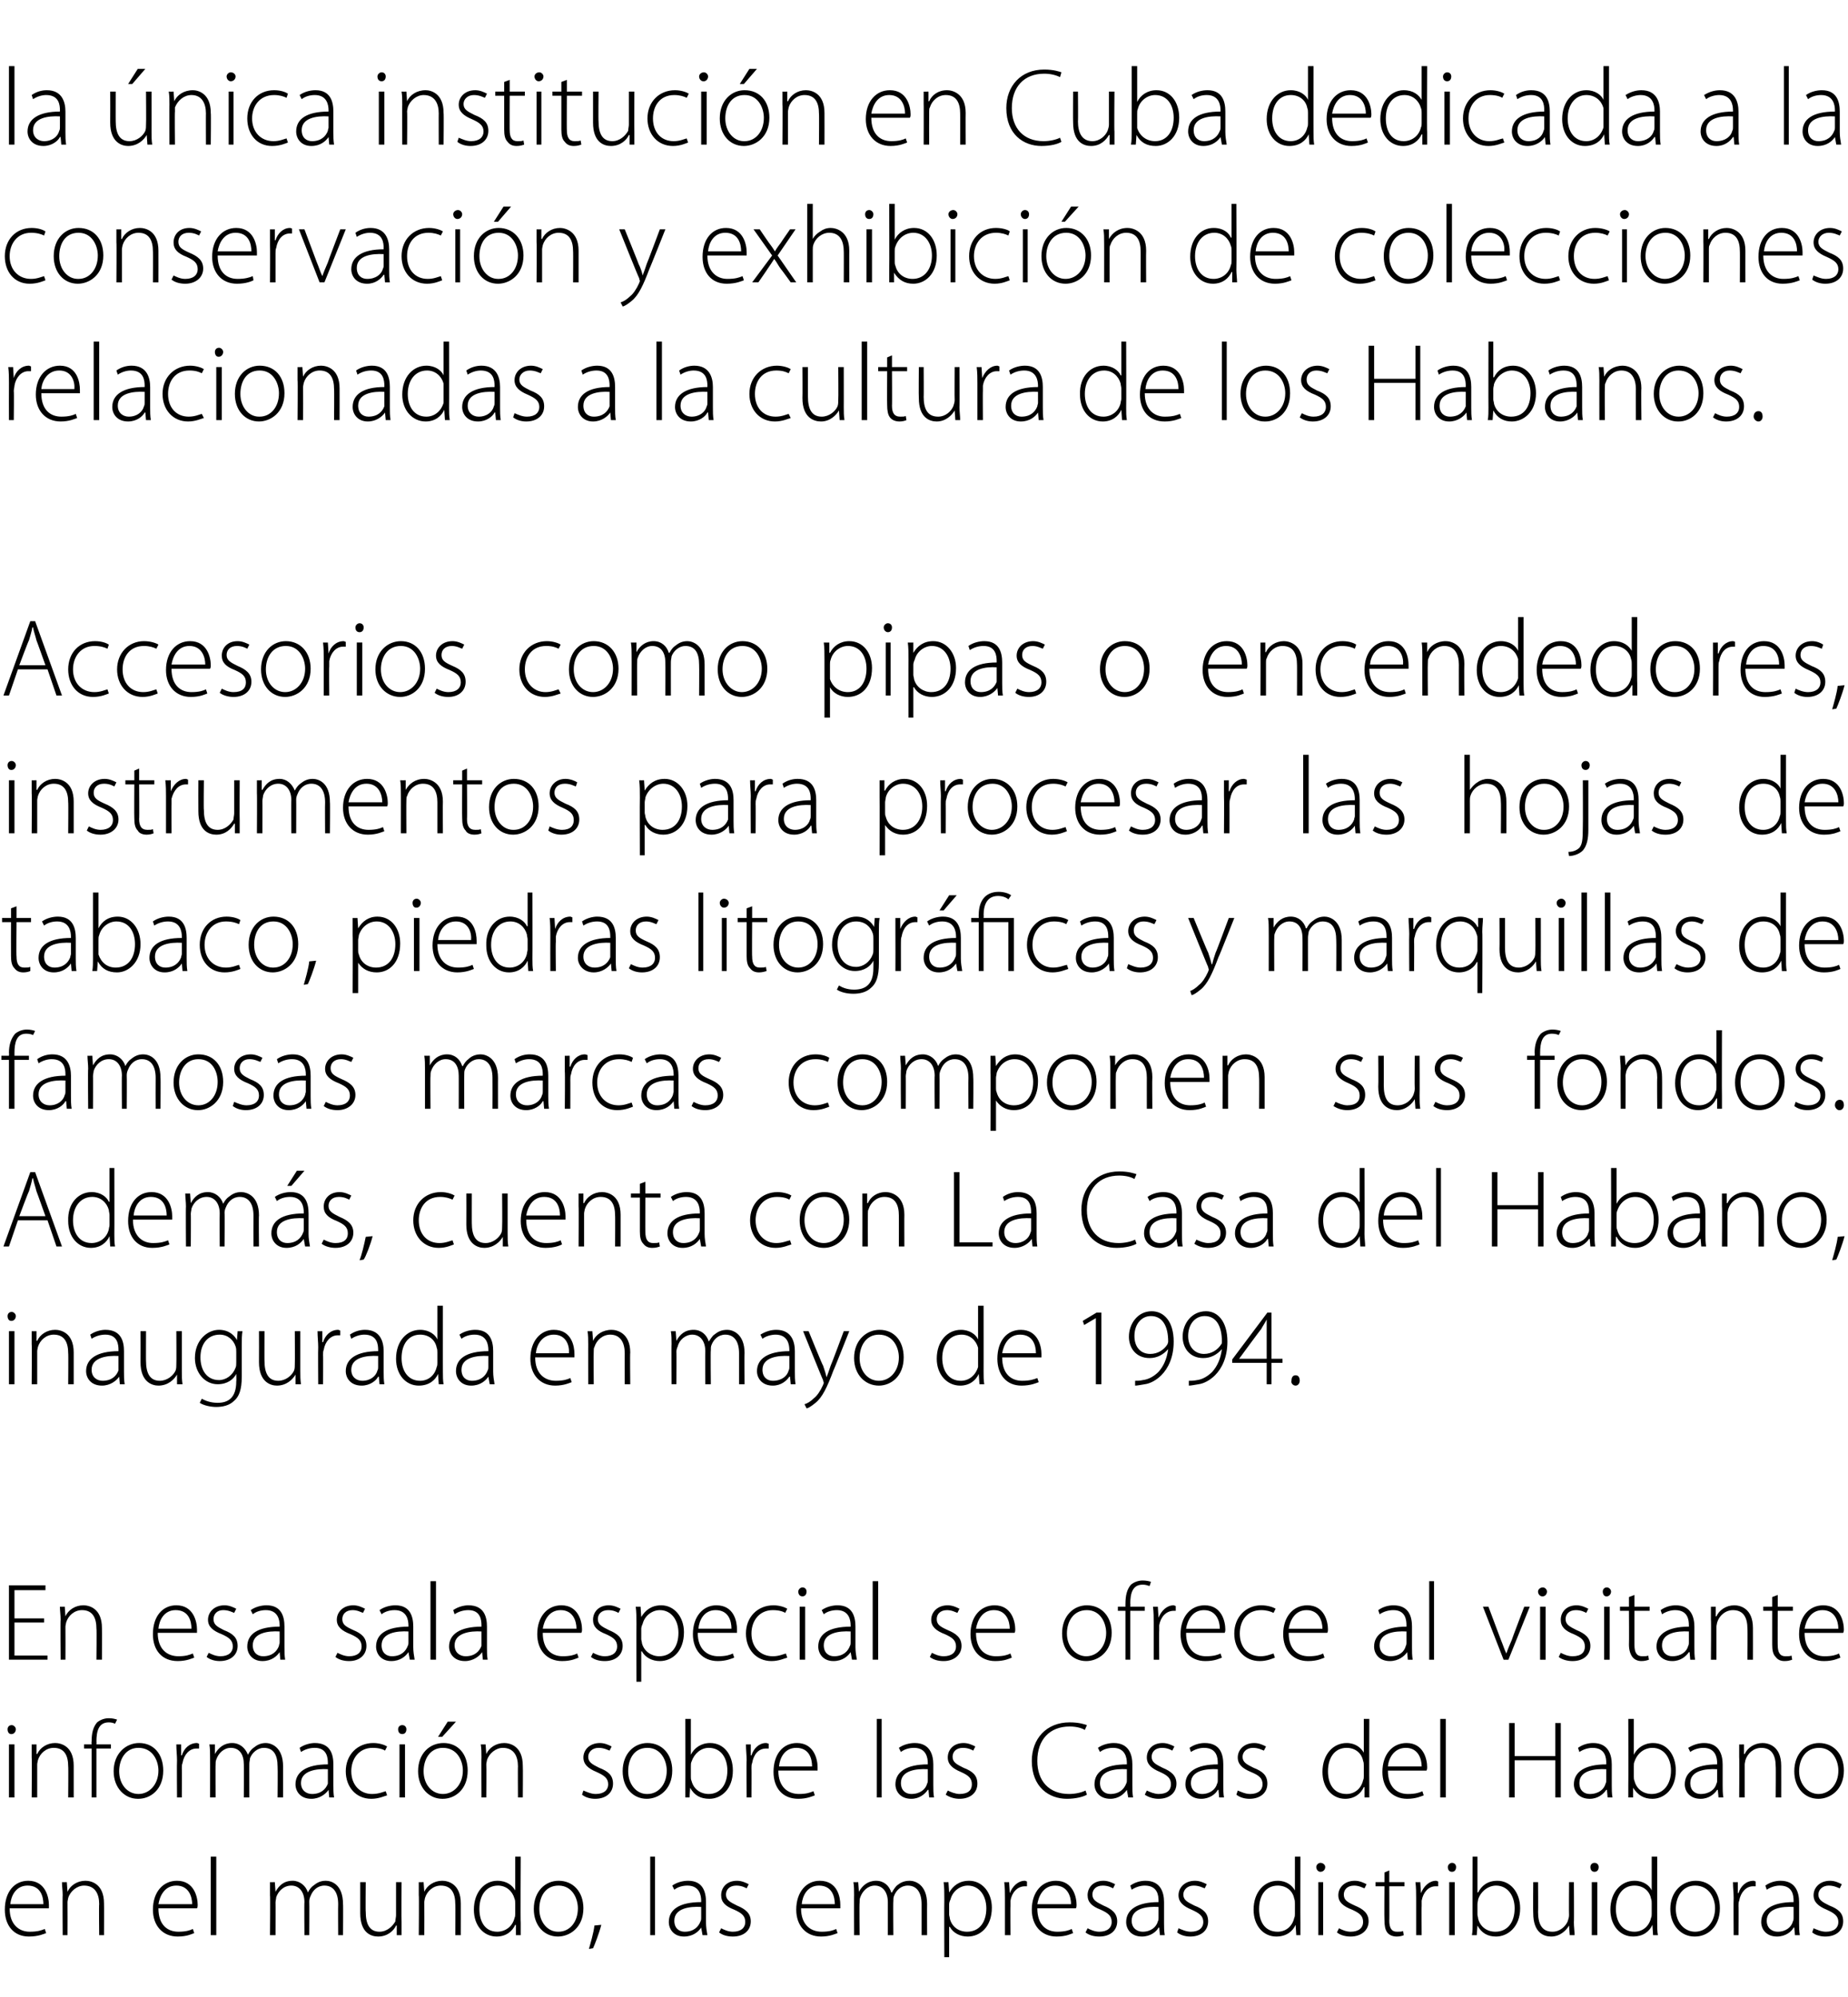
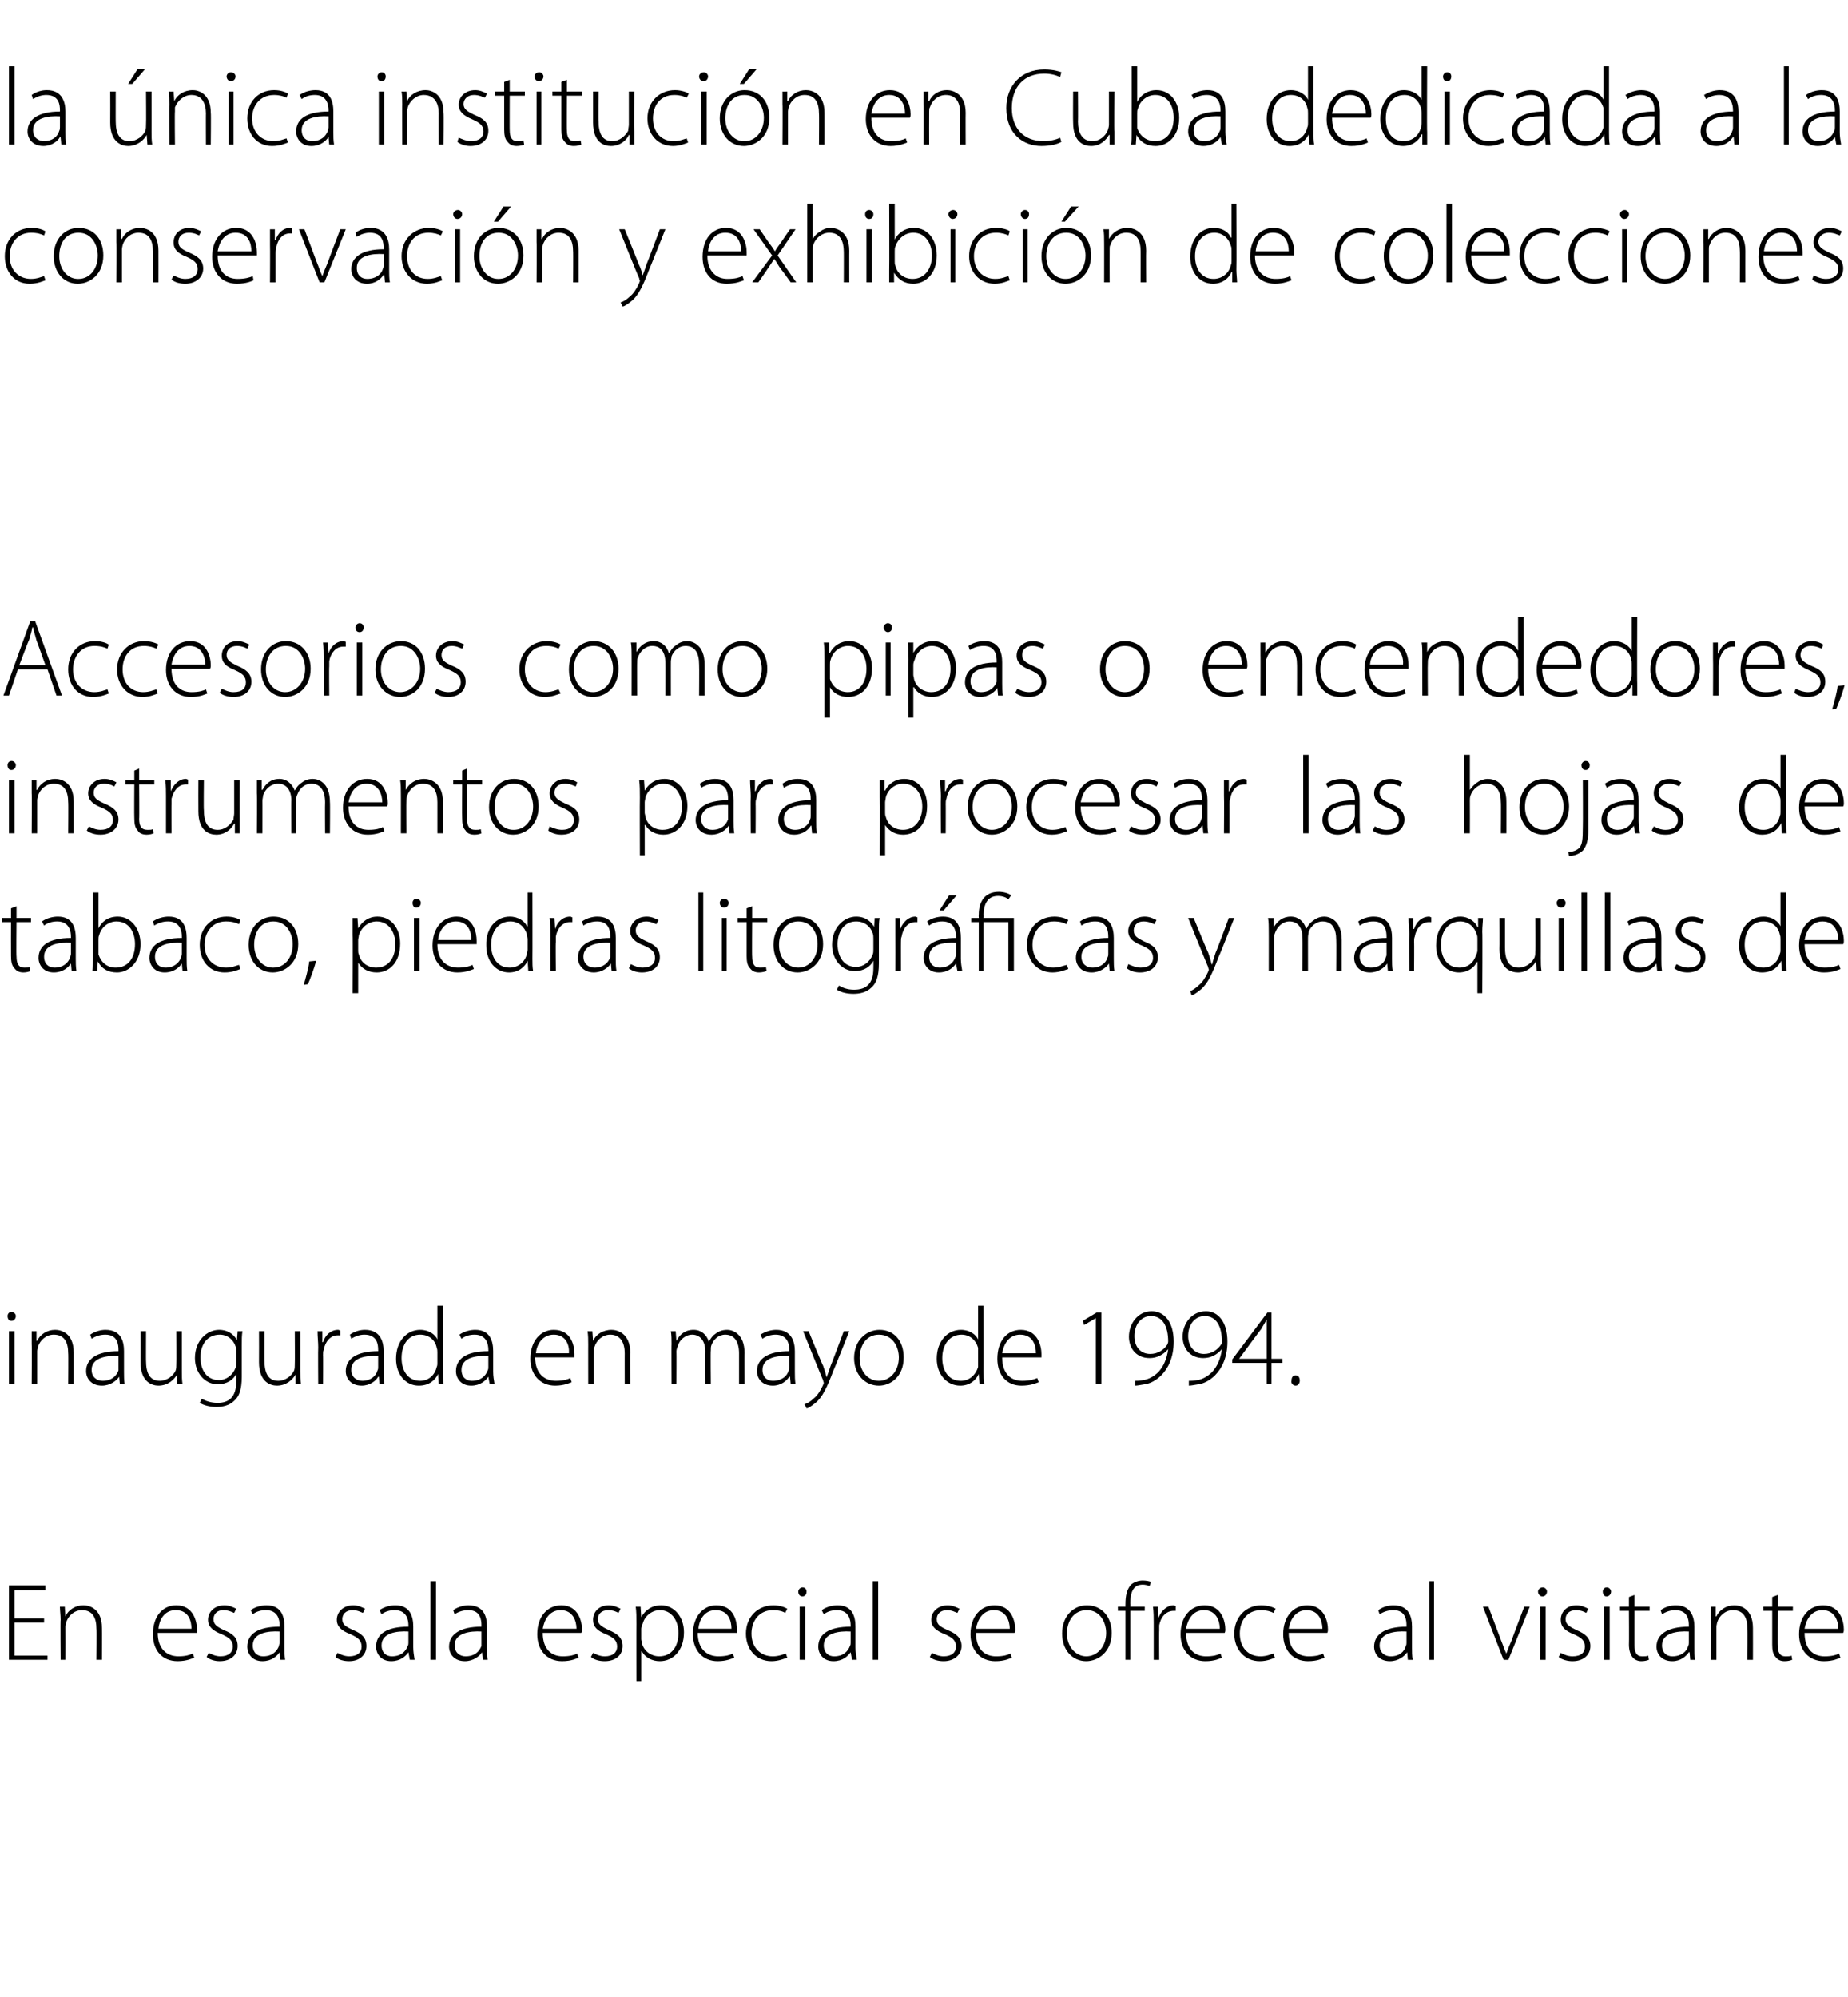
<svg xmlns="http://www.w3.org/2000/svg" version="1.1" width="268.3px" height="290px" viewBox="0 -1 268.3 290" style="top:-1px">
  <desc>la nica instituci n en Cuba dedicada a la conservaci n y exhibici n de colecciones relacionadas a la cultura de los ...</desc>
  <defs />
  <g id="Polygon43209">
-     <path d="m1.4 276.1c0 2.4 1.4 3.4 2.9 3.4c1.2 0 1.7-.2 2.2-.4c0 0 .2.6.2.6c-.3.1-1.1.5-2.5.5c-2.2 0-3.5-1.6-3.5-3.9c0-2.6 1.4-4.2 3.4-4.2c2.5 0 3 2.4 3 3.5c0 .2 0 .3 0 .5c0 0-5.7 0-5.7 0zm4.9-.6c0-1.1-.4-2.7-2.3-2.7c-1.7 0-2.4 1.5-2.5 2.7c0 0 4.8 0 4.8 0zm2.8-1.3c0-.7-.1-1.3-.1-1.9c-.01.02.7 0 .7 0l.1 1.4c0 0-.01 0 0 0c.4-.9 1.4-1.6 2.6-1.6c.8 0 2.7.4 2.7 3.3c.02-.01 0 4.6 0 4.6l-.7 0c0 0-.05-4.54 0-4.5c0-1.5-.6-2.7-2.2-2.7c-1 0-2 .8-2.3 1.8c0 .1-.1.4-.1.6c.02.03 0 4.8 0 4.8l-.7 0c0 0-.04-5.84 0-5.8zm13.9 1.9c0 2.4 1.3 3.4 2.9 3.4c1.1 0 1.7-.2 2.1-.4c0 0 .2.6.2.6c-.3.1-1 .5-2.4.5c-2.2 0-3.6-1.6-3.6-3.9c0-2.6 1.5-4.2 3.5-4.2c2.5 0 3 2.4 3 3.5c0 .2 0 .3-.1.5c0 0-5.6 0-5.6 0zm4.9-.6c0-1.1-.5-2.7-2.3-2.7c-1.7 0-2.4 1.5-2.6 2.7c0 0 4.9 0 4.9 0zm2.7-6.9l.8 0l0 11.4l-.8 0l0-11.4zm8.6 5.6c0-.7 0-1.3 0-1.9c-.02.02.7 0 .7 0l.1 1.4c0 0-.02-.04 0 0c.5-.9 1.2-1.6 2.5-1.6c1 0 1.9.7 2.2 1.7c0 0 0 0 0 0c.2-.4.5-.8.8-1c.5-.4 1-.7 1.8-.7c.8 0 2.5.5 2.5 3.4c.04-.03 0 4.5 0 4.5l-.7 0c0 0-.03-4.46 0-4.5c0-1.7-.7-2.7-2-2.7c-1 0-1.7.7-2 1.5c-.1.2-.2.5-.2.8c.03-.03 0 4.9 0 4.9l-.7 0c0 0-.04-4.82 0-4.8c0-1.4-.7-2.4-1.9-2.4c-1.1 0-1.9.8-2.2 1.7c0 .2-.1.5-.1.8c.02-.04 0 4.7 0 4.7l-.8 0c0 0 .05-5.84 0-5.8zm19.1 3.9c0 .7 0 1.3 0 1.9c.04 0-.7 0-.7 0l0-1.4c0 0-.06.02-.1 0c-.3.7-1.2 1.6-2.6 1.6c-1 0-2.6-.5-2.6-3.4c-.01-.02 0-4.5 0-4.5l.8 0c0 0-.04 4.34 0 4.3c0 1.7.5 2.9 2 2.9c1.1 0 1.9-.8 2.3-1.5c0-.3.1-.6.1-.9c0 0 0-4.8 0-4.8l.8 0c0 0-.03 5.83 0 5.8zm2.5-3.9c0-.7 0-1.3 0-1.9c-.02.02.7 0 .7 0l.1 1.4c0 0-.02 0 0 0c.4-.9 1.4-1.6 2.6-1.6c.8 0 2.7.4 2.7 3.3c.01-.01 0 4.6 0 4.6l-.8 0c0 0 .04-4.54 0-4.5c0-1.5-.5-2.7-2.1-2.7c-1.1 0-2 .8-2.3 1.8c0 .1-.1.4-.1.6c.02.03 0 4.8 0 4.8l-.8 0c0 0 .05-5.84 0-5.8zm14.8-5.6c0 0-.05 9.62 0 9.6c0 .6 0 1.3 0 1.8c.02 0-.7 0-.7 0l0-1.5c0 0-.07.04-.1 0c-.4.9-1.3 1.7-2.7 1.7c-1.9 0-3.3-1.6-3.3-3.9c0-2.6 1.6-4.2 3.4-4.2c1.4 0 2.2.7 2.6 1.4c-.05 0 0 0 0 0l0-4.9l.8 0zm-.8 6.8c0-.2 0-.5-.1-.7c-.3-1.1-1.2-1.9-2.4-1.9c-1.7 0-2.7 1.4-2.7 3.4c0 1.8.8 3.3 2.6 3.3c1.1 0 2.2-.7 2.5-2c.1-.2.1-.4.1-.6c0 0 0-1.5 0-1.5zm6.2 4.8c-2 0-3.5-1.6-3.5-4c0-2.6 1.7-4.1 3.6-4.1c2.1 0 3.6 1.6 3.6 4c0 2.8-2 4.1-3.7 4.1c0 0 0 0 0 0zm.1-.7c1.6 0 2.8-1.4 2.8-3.4c0-1.4-.8-3.3-2.8-3.3c-2 0-2.8 1.7-2.8 3.4c0 1.9 1.2 3.3 2.7 3.3c0 0 .1 0 .1 0zm4.4 2.5c.2-.7.7-2.4.8-3.4c0 0 1-.1 1-.1c-.3 1.2-1 3-1.2 3.4c0 0-.6.1-.6.1zm8.9-13.4l.7 0l0 11.4l-.7 0l0-11.4zm8.1 9.6c0 .6.1 1.2.2 1.8c-.04 0-.7 0-.7 0l-.2-1.1c0 0 .01 0 0 0c-.4.6-1.2 1.3-2.5 1.3c-1.5 0-2.2-1.1-2.2-2.1c0-1.8 1.5-2.9 4.7-2.9c0 0 0-.2 0-.2c0-.7-.2-2.2-2-2.2c-.7 0-1.4.2-1.9.6c0 0-.3-.6-.3-.6c.7-.5 1.6-.7 2.3-.7c2.2 0 2.6 1.7 2.6 3.1c0 0 0 3 0 3zm-.7-2.3c-1.7-.1-3.9.2-3.9 2c0 1.1.7 1.6 1.5 1.6c1.3 0 2-.7 2.3-1.5c.1-.2.1-.3.1-.5c0 0 0-1.6 0-1.6zm2.9 3.1c.4.2 1 .5 1.7.5c1.2 0 1.8-.6 1.8-1.4c0-.9-.5-1.3-1.6-1.8c-1.3-.5-1.9-1.1-1.9-2.1c0-1.1.8-2.1 2.3-2.1c.7 0 1.3.3 1.7.5c0 0-.3.6-.3.6c-.2-.1-.7-.4-1.5-.4c-1 0-1.5.6-1.5 1.3c0 .8.6 1.1 1.6 1.6c1.2.5 2 1.1 2 2.3c0 1.3-1 2.2-2.6 2.2c-.8 0-1.5-.2-2-.6c0 0 .3-.6.3-.6zm11.6-2.9c0 2.4 1.4 3.4 3 3.4c1.1 0 1.7-.2 2.1-.4c0 0 .2.6.2.6c-.3.1-1.1.5-2.4.5c-2.2 0-3.6-1.6-3.6-3.9c0-2.6 1.5-4.2 3.4-4.2c2.6 0 3 2.4 3 3.5c0 .2 0 .3 0 .5c0 0-5.7 0-5.7 0zm4.9-.6c0-1.1-.4-2.7-2.3-2.7c-1.7 0-2.4 1.5-2.5 2.7c0 0 4.8 0 4.8 0zm2.8-1.3c0-.7 0-1.3-.1-1.9c.02.02.7 0 .7 0l.1 1.4c0 0 .02-.04 0 0c.5-.9 1.3-1.6 2.5-1.6c1.1 0 1.9.7 2.2 1.7c0 0 .1 0 .1 0c.2-.4.5-.8.7-1c.5-.4 1-.7 1.9-.7c.7 0 2.5.5 2.5 3.4c-.02-.03 0 4.5 0 4.5l-.8 0c0 0 .01-4.46 0-4.5c0-1.7-.7-2.7-2-2.7c-1 0-1.7.7-2 1.5c-.1.2-.1.5-.1.8c-.04-.03 0 4.9 0 4.9l-.8 0c0 0 0-4.82 0-4.8c0-1.4-.7-2.4-1.9-2.4c-1 0-1.8.8-2.1 1.7c-.1.2-.1.5-.1.8c-.05-.04 0 4.7 0 4.7l-.8 0c0 0-.02-5.84 0-5.8zm13.1.6c0-1 0-1.7-.1-2.5c.01.02.7 0 .7 0l.1 1.5c0 0 .02-.02 0 0c.6-1 1.5-1.7 2.9-1.7c1.9 0 3.3 1.7 3.3 3.9c0 2.8-1.7 4.2-3.5 4.2c-1.1 0-2.1-.5-2.6-1.4c-.03-.05-.1 0-.1 0l0 4.4l-.7 0c0 0-.03-8.43 0-8.4zm.7 2.2c0 .2.1.4.1.6c.3 1.2 1.3 1.9 2.5 1.9c1.8 0 2.8-1.4 2.8-3.4c0-1.8-1-3.3-2.7-3.3c-1.1 0-2.2.8-2.5 2c-.1.2-.2.5-.2.7c0 0 0 1.5 0 1.5zm8.1-2.4c0-.7 0-1.5-.1-2.3c.04.02.7 0 .7 0l.1 1.6c0 0 .02-.03 0 0c.4-1 1.2-1.8 2.2-1.8c.1 0 .2.1.3.1c0 0 0 .7 0 .7c-.1 0-.2 0-.3 0c-1.1 0-1.9.9-2.1 2.1c0 .2 0 .5 0 .8c-.03-.04 0 4.2 0 4.2l-.8 0c0 0 0-5.38 0-5.4zm4.7 1.5c0 2.4 1.3 3.4 2.9 3.4c1.1 0 1.7-.2 2.1-.4c0 0 .2.6.2.6c-.3.1-1 .5-2.4.5c-2.2 0-3.6-1.6-3.6-3.9c0-2.6 1.5-4.2 3.5-4.2c2.5 0 3 2.4 3 3.5c0 .2 0 .3-.1.5c0 0-5.6 0-5.6 0zm4.9-.6c0-1.1-.5-2.7-2.3-2.7c-1.7 0-2.4 1.5-2.6 2.7c0 0 4.9 0 4.9 0zm2.4 3.5c.4.2 1 .5 1.7.5c1.2 0 1.8-.6 1.8-1.4c0-.9-.5-1.3-1.6-1.8c-1.3-.5-1.9-1.1-1.9-2.1c0-1.1.8-2.1 2.3-2.1c.7 0 1.3.3 1.7.5c0 0-.3.6-.3.6c-.2-.1-.7-.4-1.5-.4c-1 0-1.5.6-1.5 1.3c0 .8.6 1.1 1.6 1.6c1.2.5 2 1.1 2 2.3c0 1.3-1 2.2-2.6 2.2c-.8 0-1.5-.2-2-.6c0 0 .3-.6.3-.6zm11.1-.8c0 .6 0 1.2.1 1.8c-.01 0-.7 0-.7 0l-.1-1.1c0 0-.06 0-.1 0c-.3.6-1.2 1.3-2.4 1.3c-1.6 0-2.3-1.1-2.3-2.1c0-1.8 1.6-2.9 4.7-2.9c0 0 0-.2 0-.2c0-.7-.1-2.2-2-2.2c-.6 0-1.3.2-1.9.6c0 0-.2-.6-.2-.6c.7-.5 1.5-.7 2.2-.7c2.2 0 2.7 1.7 2.7 3.1c0 0 0 3 0 3zm-.8-2.3c-1.7-.1-3.9.2-3.9 2c0 1.1.8 1.6 1.6 1.6c1.2 0 2-.7 2.2-1.5c.1-.2.1-.3.1-.5c0 0 0-1.6 0-1.6zm2.9 3.1c.5.2 1.1.5 1.8.5c1.2 0 1.8-.6 1.8-1.4c0-.9-.6-1.3-1.7-1.8c-1.2-.5-1.9-1.1-1.9-2.1c0-1.1.9-2.1 2.4-2.1c.7 0 1.3.3 1.7.5c0 0-.3.6-.3.6c-.3-.1-.8-.4-1.6-.4c-.9 0-1.5.6-1.5 1.3c0 .8.6 1.1 1.6 1.6c1.3.5 2 1.1 2 2.3c0 1.3-1 2.2-2.6 2.2c-.7 0-1.4-.2-1.9-.6c0 0 .2-.6.2-.6zm17.7-10.4c0 0-.02 9.62 0 9.6c0 .6 0 1.3 0 1.8c.05 0-.6 0-.6 0l-.1-1.5c0 0-.04.04 0 0c-.4.9-1.3 1.7-2.8 1.7c-1.9 0-3.3-1.6-3.3-3.9c0-2.6 1.6-4.2 3.5-4.2c1.3 0 2.1.7 2.5 1.4c-.02 0 0 0 0 0l0-4.9l.8 0zm-.8 6.8c0-.2 0-.5-.1-.7c-.2-1.1-1.1-1.9-2.4-1.9c-1.7 0-2.7 1.4-2.7 3.4c0 1.8.8 3.3 2.7 3.3c1.1 0 2.1-.7 2.4-2c.1-.2.1-.4.1-.6c0 0 0-1.5 0-1.5zm3.4 4.6l0-7.7l.7 0l0 7.7l-.7 0zm.3-9.2c-.3 0-.6-.3-.6-.7c0-.3.3-.6.6-.6c.4 0 .7.3.7.6c0 .4-.3.7-.7.7c0 0 0 0 0 0zm2.7 8.2c.4.2 1 .5 1.7.5c1.2 0 1.8-.6 1.8-1.4c0-.9-.5-1.3-1.6-1.8c-1.3-.5-2-1.1-2-2.1c0-1.1.9-2.1 2.4-2.1c.7 0 1.3.3 1.7.5c0 0-.3.6-.3.6c-.3-.1-.8-.4-1.5-.4c-1 0-1.5.6-1.5 1.3c0 .8.5 1.1 1.6 1.6c1.2.5 2 1.1 2 2.3c0 1.3-1.1 2.2-2.6 2.2c-.8 0-1.5-.2-2-.6c0 0 .3-.6.3-.6zm7.3-8.4l0 1.7l2.2 0l0 .6l-2.2 0c0 0 .03 5.04 0 5c0 1 .3 1.6 1.1 1.6c.4 0 .7 0 .9-.1c0 0 .1.6.1.6c-.2.1-.6.2-1 .2c-.6 0-1.1-.2-1.4-.6c-.3-.4-.4-1-.4-1.8c-.04-.01 0-4.9 0-4.9l-1.3 0l0-.6l1.3 0l0-1.4l.7-.3zm3.9 4c0-.7 0-1.5-.1-2.3c.03.02.7 0 .7 0l.1 1.6c0 0 .02-.03 0 0c.4-1 1.2-1.8 2.2-1.8c.1 0 .2.1.3.1c0 0 0 .7 0 .7c-.1 0-.2 0-.4 0c-1 0-1.8.9-2 2.1c0 .2 0 .5 0 .8c-.03-.04 0 4.2 0 4.2l-.8 0c0 0 0-5.38 0-5.4zm4.8 5.4l0-7.7l.8 0l0 7.7l-.8 0zm.4-9.2c-.4 0-.6-.3-.6-.7c0-.3.3-.6.6-.6c.4 0 .6.3.6.6c0 .4-.2.7-.6.7c0 0 0 0 0 0zm3-2.2l.7 0l0 5.2c0 0 .07-.04.1 0c.5-1 1.4-1.7 2.8-1.7c1.9 0 3.3 1.7 3.3 4c0 2.7-1.8 4.1-3.5 4.1c-1.2 0-2.1-.5-2.7-1.6c-.01.02 0 0 0 0l-.1 1.4c0 0-.69 0-.7 0c.1-.5.1-1.2.1-1.8c-.03.01 0-9.6 0-9.6zm.7 8.4c0 .2.1.4.1.6c.3 1.2 1.3 1.9 2.5 1.9c1.8 0 2.8-1.4 2.8-3.4c0-1.8-1-3.3-2.7-3.3c-1.1 0-2.2.8-2.6 2c0 .2-.1.4-.1.7c0 0 0 1.5 0 1.5zm14 1.1c0 .7.1 1.3.1 1.9c.01 0-.7 0-.7 0l-.1-1.4c0 0 .01.02 0 0c-.4.7-1.3 1.6-2.6 1.6c-1 0-2.6-.5-2.6-3.4c-.04-.02 0-4.5 0-4.5l.7 0c0 0 .03 4.34 0 4.3c0 1.7.5 2.9 2.1 2.9c1.1 0 1.9-.8 2.2-1.5c.1-.3.2-.6.2-.9c-.03 0 0-4.8 0-4.8l.7 0c0 0 .04 5.83 0 5.8zm2.6 1.9l0-7.7l.8 0l0 7.7l-.8 0zm.4-9.2c-.4 0-.6-.3-.6-.7c0-.3.2-.6.6-.6c.4 0 .6.3.6.6c0 .4-.2.7-.6.7c0 0 0 0 0 0zm9.1-2.2c0 0-.01 9.62 0 9.6c0 .6 0 1.3.1 1.8c-.05 0-.7 0-.7 0l-.1-1.5c0 0-.03.04 0 0c-.4.9-1.3 1.7-2.8 1.7c-1.9 0-3.3-1.6-3.3-3.9c0-2.6 1.6-4.2 3.5-4.2c1.3 0 2.2.7 2.5 1.4c-.01 0 0 0 0 0l0-4.9l.8 0zm-.8 6.8c0-.2 0-.5-.1-.7c-.2-1.1-1.1-1.9-2.4-1.9c-1.7 0-2.7 1.4-2.7 3.4c0 1.8.9 3.3 2.7 3.3c1.1 0 2.1-.7 2.4-2c.1-.2.1-.4.1-.6c0 0 0-1.5 0-1.5zm6.2 4.8c-1.9 0-3.5-1.6-3.5-4c0-2.6 1.8-4.1 3.7-4.1c2.1 0 3.5 1.6 3.5 4c0 2.8-1.9 4.1-3.6 4.1c0 0-.1 0-.1 0zm.1-.7c1.6 0 2.9-1.4 2.9-3.4c0-1.4-.8-3.3-2.9-3.3c-1.9 0-2.8 1.7-2.8 3.4c0 1.9 1.2 3.3 2.8 3.3c0 0 0 0 0 0zm5.6-4.9c0-.7-.1-1.5-.1-2.3c0 .02.7 0 .7 0l0 1.6c0 0 .08-.03.1 0c.3-1 1.1-1.8 2.2-1.8c.1 0 .2.1.3.1c0 0 0 .7 0 .7c-.1 0-.2 0-.4 0c-1 0-1.8.9-2 2.1c-.1.2-.1.5-.1.8c.03-.04 0 4.2 0 4.2l-.7 0c0 0-.04-5.38 0-5.4zm9.5 3.6c0 .6 0 1.2.1 1.8c-.01 0-.7 0-.7 0l-.1-1.1c0 0-.05 0-.1 0c-.3.6-1.2 1.3-2.4 1.3c-1.6 0-2.3-1.1-2.3-2.1c0-1.8 1.6-2.9 4.7-2.9c0 0 0-.2 0-.2c0-.7-.1-2.2-2-2.2c-.6 0-1.3.2-1.9.6c0 0-.2-.6-.2-.6c.7-.5 1.5-.7 2.2-.7c2.2 0 2.7 1.7 2.7 3.1c0 0 0 3 0 3zm-.8-2.3c-1.7-.1-3.9.2-3.9 2c0 1.1.8 1.6 1.6 1.6c1.2 0 2-.7 2.2-1.5c.1-.2.1-.3.1-.5c0 0 0-1.6 0-1.6zm2.9 3.1c.5.2 1.1.5 1.8.5c1.2 0 1.8-.6 1.8-1.4c0-.9-.6-1.3-1.7-1.8c-1.2-.5-1.9-1.1-1.9-2.1c0-1.1.9-2.1 2.4-2.1c.7 0 1.3.3 1.7.5c0 0-.3.6-.3.6c-.3-.1-.8-.4-1.6-.4c-.9 0-1.5.6-1.5 1.3c0 .8.6 1.1 1.6 1.6c1.3.5 2 1.1 2 2.3c0 1.3-1 2.2-2.6 2.2c-.7 0-1.4-.2-1.9-.6c0 0 .2-.6.2-.6z" stroke="none" fill="#000" />
-   </g>
+     </g>
  <g id="Polygon43208">
-     <path d="m1.3 260l0-7.7l.8 0l0 7.7l-.8 0zm.3-9.2c-.3 0-.5-.3-.5-.7c0-.3.2-.6.6-.6c.3 0 .6.3.6.6c0 .4-.3.7-.6.7c0 0-.1 0-.1 0zm3 3.4c0-.7 0-1.3 0-1.9c-.02.02.7 0 .7 0l0 1.4c0 0 .08 0 .1 0c.4-.9 1.4-1.6 2.6-1.6c.8 0 2.7.4 2.7 3.3c0-.01 0 4.6 0 4.6l-.8 0c0 0 .04-4.54 0-4.5c0-1.5-.5-2.7-2.1-2.7c-1.1 0-2 .8-2.3 1.8c0 .1-.1.4-.1.6c.01.03 0 4.8 0 4.8l-.8 0c0 0 .04-5.84 0-5.8zm8.7 5.8l0-7.1l-1.1 0l0-.6l1.1 0c0 0-.04-.4 0-.4c0-1.2.2-2.1.8-2.8c.5-.4 1.1-.6 1.7-.6c.5 0 .9.1 1.2.2c0 0-.3.6-.3.6c-.2-.1-.5-.2-.9-.2c-1.5 0-1.8 1.3-1.8 2.8c.03-.01 0 .4 0 .4l2.1 0l0 .6l-2.1 0l0 7.1l-.7 0zm6.7.2c-1.9 0-3.5-1.6-3.5-4c0-2.6 1.8-4.1 3.7-4.1c2.1 0 3.5 1.6 3.5 4c0 2.8-1.9 4.1-3.6 4.1c0 0-.1 0-.1 0zm.1-.7c1.6 0 2.9-1.4 2.9-3.4c0-1.4-.8-3.3-2.9-3.3c-1.9 0-2.8 1.7-2.8 3.4c0 1.9 1.2 3.3 2.8 3.3c0 0 0 0 0 0zm5.6-4.9c0-.7-.1-1.5-.1-2.3c0 .02.7 0 .7 0l0 1.6c0 0 .08-.03.1 0c.3-1 1.1-1.8 2.2-1.8c.1 0 .2.1.3.1c0 0 0 .7 0 .7c-.1 0-.2 0-.4 0c-1 0-1.8.9-2 2.1c-.1.2-.1.5-.1.8c.03-.04 0 4.2 0 4.2l-.7 0c0 0-.04-5.38 0-5.4zm4.8-.4c0-.7 0-1.3-.1-1.9c.05.02.8 0 .8 0l0 1.4c0 0 .05-.04 0 0c.5-.9 1.3-1.6 2.5-1.6c1.1 0 1.9.7 2.3 1.7c0 0 0 0 0 0c.2-.4.5-.8.8-1c.5-.4 1-.7 1.8-.7c.7 0 2.5.5 2.5 3.4c0-.03 0 4.5 0 4.5l-.8 0c0 0 .04-4.46 0-4.5c0-1.7-.6-2.7-2-2.7c-.9 0-1.7.7-2 1.5c0 .2-.1.5-.1.8c-.01-.03 0 4.9 0 4.9l-.8 0c0 0 .02-4.82 0-4.8c0-1.4-.6-2.4-1.9-2.4c-1 0-1.8.8-2.1 1.7c-.1.2-.1.5-.1.8c-.02-.04 0 4.7 0 4.7l-.8 0c0 0 .01-5.84 0-5.8zm17.9 4c0 .6 0 1.2.1 1.8c.01 0-.7 0-.7 0l-.1-1.1c0 0-.04 0 0 0c-.4.6-1.3 1.3-2.5 1.3c-1.6 0-2.3-1.1-2.3-2.1c0-1.8 1.6-2.9 4.7-2.9c0 0 0-.2 0-.2c0-.7-.1-2.2-1.9-2.2c-.7 0-1.4.2-2 .6c0 0-.2-.6-.2-.6c.7-.5 1.6-.7 2.2-.7c2.3 0 2.7 1.7 2.7 3.1c0 0 0 3 0 3zm-.8-2.3c-1.6-.1-3.9.2-3.9 2c0 1.1.8 1.6 1.6 1.6c1.3 0 2-.7 2.3-1.5c0-.2 0-.3 0-.5c0 0 0-1.6 0-1.6zm8.6 3.8c-.4.1-1.2.5-2.3.5c-2.2 0-3.7-1.7-3.7-4c0-2.4 1.7-4.1 4-4.1c.9 0 1.7.3 2 .5c0 0-.3.6-.3.6c-.3-.2-.9-.4-1.8-.4c-2 0-3.1 1.6-3.1 3.4c0 2 1.3 3.3 3 3.3c1 0 1.6-.3 2-.4c0 0 .2.6.2.6zm1.8.3l0-7.7l.8 0l0 7.7l-.8 0zm.4-9.2c-.4 0-.6-.3-.6-.7c0-.3.2-.6.6-.6c.4 0 .6.3.6.6c0 .4-.2.7-.6.7c0 0 0 0 0 0zm5.8 9.4c-1.9 0-3.5-1.6-3.5-4c0-2.6 1.7-4.1 3.7-4.1c2.1 0 3.5 1.6 3.5 4c0 2.8-1.9 4.1-3.6 4.1c0 0-.1 0-.1 0zm.1-.7c1.6 0 2.9-1.4 2.9-3.4c0-1.4-.8-3.3-2.9-3.3c-1.9 0-2.8 1.7-2.8 3.4c0 1.9 1.2 3.3 2.8 3.3c0 0 0 0 0 0zm1.9-10.5l-2 2.2l-.6 0l1.4-2.2l1.2 0zm3.7 5.2c0-.7 0-1.3-.1-1.9c.01.02.7 0 .7 0l.1 1.4c0 0 .01 0 0 0c.4-.9 1.4-1.6 2.6-1.6c.8 0 2.7.4 2.7 3.3c.04-.01 0 4.6 0 4.6l-.7 0c0 0-.03-4.54 0-4.5c0-1.5-.6-2.7-2.2-2.7c-1 0-2 .8-2.3 1.8c0 .1-.1.4-.1.6c.04.03 0 4.8 0 4.8l-.7 0c0 0-.03-5.84 0-5.8zm14.8 4.8c.5.2 1.1.5 1.8.5c1.2 0 1.8-.6 1.8-1.4c0-.9-.6-1.3-1.7-1.8c-1.2-.5-1.9-1.1-1.9-2.1c0-1.1.9-2.1 2.4-2.1c.7 0 1.3.3 1.7.5c0 0-.3.6-.3.6c-.3-.1-.8-.4-1.6-.4c-.9 0-1.5.6-1.5 1.3c0 .8.6 1.1 1.6 1.6c1.3.5 2 1.1 2 2.3c0 1.3-1 2.2-2.6 2.2c-.7 0-1.4-.2-1.9-.6c0 0 .2-.6.2-.6zm9.2 1.2c-2 0-3.5-1.6-3.5-4c0-2.6 1.7-4.1 3.6-4.1c2.1 0 3.6 1.6 3.6 4c0 2.8-2 4.1-3.7 4.1c0 0 0 0 0 0zm.1-.7c1.6 0 2.8-1.4 2.8-3.4c0-1.4-.8-3.3-2.8-3.3c-2 0-2.8 1.7-2.8 3.4c0 1.9 1.2 3.3 2.7 3.3c0 0 .1 0 .1 0zm5.5-10.9l.8 0l0 5.2c0 0 .02-.04 0 0c.5-1 1.5-1.7 2.8-1.7c2 0 3.3 1.7 3.3 4c0 2.7-1.7 4.1-3.4 4.1c-1.3 0-2.2-.5-2.8-1.6c.04.02 0 0 0 0l-.1 1.4c0 0-.64 0-.6 0c0-.5 0-1.2 0-1.8c.02.01 0-9.6 0-9.6zm.8 8.4c0 .2 0 .4.1.6c.3 1.2 1.3 1.9 2.5 1.9c1.7 0 2.7-1.4 2.7-3.4c0-1.8-.9-3.3-2.7-3.3c-1.1 0-2.1.8-2.5 2c-.1.2-.1.4-.1.7c0 0 0 1.5 0 1.5zm8.1-2.4c0-.7-.1-1.5-.1-2.3c-.01.02.7 0 .7 0l0 1.6c0 0 .07-.03.1 0c.3-1 1.1-1.8 2.1-1.8c.2 0 .3.1.4.1c0 0 0 .7 0 .7c-.1 0-.3 0-.4 0c-1.1 0-1.8.9-2 2.1c-.1.2-.1.5-.1.8c.02-.04 0 4.2 0 4.2l-.7 0c0 0-.05-5.38 0-5.4zm4.6 1.5c0 2.4 1.4 3.4 3 3.4c1.1 0 1.6-.2 2.1-.4c0 0 .2.6.2.6c-.3.1-1.1.5-2.4.5c-2.3 0-3.6-1.6-3.6-3.9c0-2.6 1.4-4.2 3.4-4.2c2.5 0 3 2.4 3 3.5c0 .2 0 .3 0 .5c0 0-5.7 0-5.7 0zm4.9-.6c0-1.1-.4-2.7-2.3-2.7c-1.7 0-2.4 1.5-2.5 2.7c0 0 4.8 0 4.8 0zm9.4-6.9l.7 0l0 11.4l-.7 0l0-11.4zm8.2 9.6c0 .6 0 1.2.1 1.8c-.03 0-.7 0-.7 0l-.1-1.1c0 0-.08 0-.1 0c-.4.6-1.2 1.3-2.4 1.3c-1.6 0-2.3-1.1-2.3-2.1c0-1.8 1.6-2.9 4.7-2.9c0 0 0-.2 0-.2c0-.7-.2-2.2-2-2.2c-.7 0-1.4.2-1.9.6c0 0-.3-.6-.3-.6c.7-.5 1.6-.7 2.3-.7c2.2 0 2.7 1.7 2.7 3.1c0 0 0 3 0 3zm-.8-2.3c-1.7-.1-3.9.2-3.9 2c0 1.1.7 1.6 1.5 1.6c1.3 0 2.1-.7 2.3-1.5c.1-.2.1-.3.1-.5c0 0 0-1.6 0-1.6zm2.9 3.1c.4.2 1.1.5 1.7.5c1.3 0 1.8-.6 1.8-1.4c0-.9-.5-1.3-1.6-1.8c-1.2-.5-1.9-1.1-1.9-2.1c0-1.1.8-2.1 2.3-2.1c.7 0 1.3.3 1.7.5c0 0-.3.6-.3.6c-.2-.1-.7-.4-1.5-.4c-1 0-1.5.6-1.5 1.3c0 .8.6 1.1 1.6 1.6c1.3.5 2 1.1 2 2.3c0 1.3-1 2.2-2.6 2.2c-.7 0-1.4-.2-2-.6c0 0 .3-.6.3-.6zm20.2.6c-.5.3-1.6.6-2.9.6c-2.6 0-5.1-1.7-5.1-5.5c0-3.2 2.1-5.6 5.5-5.6c1.4 0 2.2.3 2.5.4c0 0-.3.7-.3.7c-.5-.3-1.3-.5-2.2-.5c-2.9 0-4.7 1.9-4.7 5c0 2.9 1.7 4.8 4.6 4.8c.9 0 1.8-.2 2.4-.5c0 0 .2.6.2.6zm6.6-1.4c0 .6 0 1.2.1 1.8c-.04 0-.7 0-.7 0l-.2-1.1c0 0 .01 0 0 0c-.4.6-1.2 1.3-2.4 1.3c-1.6 0-2.3-1.1-2.3-2.1c0-1.8 1.5-2.9 4.7-2.9c0 0 0-.2 0-.2c0-.7-.2-2.2-2-2.2c-.7 0-1.4.2-1.9.6c0 0-.3-.6-.3-.6c.7-.5 1.6-.7 2.3-.7c2.2 0 2.7 1.7 2.7 3.1c0 0 0 3 0 3zm-.8-2.3c-1.7-.1-3.9.2-3.9 2c0 1.1.7 1.6 1.5 1.6c1.3 0 2-.7 2.3-1.5c.1-.2.1-.3.1-.5c0 0 0-1.6 0-1.6zm2.9 3.1c.4.2 1.1.5 1.7.5c1.3 0 1.8-.6 1.8-1.4c0-.9-.5-1.3-1.6-1.8c-1.2-.5-1.9-1.1-1.9-2.1c0-1.1.8-2.1 2.3-2.1c.7 0 1.3.3 1.7.5c0 0-.3.6-.3.6c-.2-.1-.7-.4-1.5-.4c-1 0-1.5.6-1.5 1.3c0 .8.6 1.1 1.6 1.6c1.2.5 2 1.1 2 2.3c0 1.3-1 2.2-2.6 2.2c-.7 0-1.4-.2-2-.6c0 0 .3-.6.3-.6zm11.1-.8c0 .6 0 1.2.1 1.8c-.01 0-.7 0-.7 0l-.1-1.1c0 0-.05 0-.1 0c-.3.6-1.2 1.3-2.4 1.3c-1.6 0-2.3-1.1-2.3-2.1c0-1.8 1.6-2.9 4.7-2.9c0 0 0-.2 0-.2c0-.7-.1-2.2-2-2.2c-.6 0-1.3.2-1.9.6c0 0-.2-.6-.2-.6c.7-.5 1.5-.7 2.2-.7c2.3 0 2.7 1.7 2.7 3.1c0 0 0 3 0 3zm-.8-2.3c-1.7-.1-3.9.2-3.9 2c0 1.1.8 1.6 1.6 1.6c1.2 0 2-.7 2.2-1.5c.1-.2.1-.3.1-.5c0 0 0-1.6 0-1.6zm2.9 3.1c.5.2 1.1.5 1.8.5c1.2 0 1.8-.6 1.8-1.4c0-.9-.5-1.3-1.7-1.8c-1.2-.5-1.9-1.1-1.9-2.1c0-1.1.9-2.1 2.4-2.1c.7 0 1.3.3 1.7.5c0 0-.3.6-.3.6c-.3-.1-.8-.4-1.6-.4c-.9 0-1.5.6-1.5 1.3c0 .8.6 1.1 1.6 1.6c1.3.5 2 1.1 2 2.3c0 1.3-1 2.2-2.6 2.2c-.7 0-1.4-.2-1.9-.6c0 0 .2-.6.2-.6zm19.1-10.4c0 0-.03 9.62 0 9.6c0 .6 0 1.3 0 1.8c.03 0-.7 0-.7 0l0-1.5c0 0-.05.04-.1 0c-.4.9-1.3 1.7-2.7 1.7c-1.9 0-3.3-1.6-3.3-3.9c0-2.6 1.6-4.2 3.5-4.2c1.3 0 2.1.7 2.5 1.4c-.03 0 0 0 0 0l0-4.9l.8 0zm-.8 6.8c0-.2 0-.5-.1-.7c-.2-1.1-1.1-1.9-2.4-1.9c-1.7 0-2.7 1.4-2.7 3.4c0 1.8.8 3.3 2.7 3.3c1.1 0 2.1-.7 2.4-2c.1-.2.1-.4.1-.6c0 0 0-1.5 0-1.5zm3.5.7c0 2.4 1.3 3.4 2.9 3.4c1.1 0 1.7-.2 2.1-.4c0 0 .2.6.2.6c-.3.1-1.1.5-2.4.5c-2.2 0-3.6-1.6-3.6-3.9c0-2.6 1.5-4.2 3.5-4.2c2.5 0 3 2.4 3 3.5c0 .2 0 .3-.1.5c0 0-5.6 0-5.6 0zm4.9-.6c0-1.1-.5-2.7-2.3-2.7c-1.7 0-2.5 1.5-2.6 2.7c0 0 4.9 0 4.9 0zm2.7-6.9l.8 0l0 11.4l-.8 0l0-11.4zm10.8.6l0 4.8l5.9 0l0-4.8l.8 0l0 10.8l-.8 0l0-5.4l-5.9 0l0 5.4l-.8 0l0-10.8l.8 0zm14.1 9c0 .6 0 1.2.1 1.8c-.02 0-.7 0-.7 0l-.1-1.1c0 0-.07 0-.1 0c-.4.6-1.2 1.3-2.4 1.3c-1.6 0-2.3-1.1-2.3-2.1c0-1.8 1.6-2.9 4.7-2.9c0 0 0-.2 0-.2c0-.7-.1-2.2-2-2.2c-.6 0-1.3.2-1.9.6c0 0-.2-.6-.2-.6c.7-.5 1.5-.7 2.2-.7c2.2 0 2.7 1.7 2.7 3.1c0 0 0 3 0 3zm-.8-2.3c-1.7-.1-3.9.2-3.9 2c0 1.1.7 1.6 1.5 1.6c1.3 0 2.1-.7 2.3-1.5c.1-.2.1-.3.1-.5c0 0 0-1.6 0-1.6zm3.2-7.3l.8 0l0 5.2c0 0 .03-.04 0 0c.5-1 1.5-1.7 2.8-1.7c2 0 3.3 1.7 3.3 4c0 2.7-1.7 4.1-3.4 4.1c-1.2 0-2.1-.5-2.8-1.6c.05.02 0 0 0 0l0 1.4c0 0-.73 0-.7 0c0-.5 0-1.2 0-1.8c.03.01 0-9.6 0-9.6zm.8 8.4c0 .2 0 .4.1.6c.3 1.2 1.3 1.9 2.5 1.9c1.7 0 2.8-1.4 2.8-3.4c0-1.8-1-3.3-2.7-3.3c-1.2 0-2.2.8-2.6 2c-.1.2-.1.4-.1.7c0 0 0 1.5 0 1.5zm12.9 1.2c0 .6 0 1.2.1 1.8c-.03 0-.7 0-.7 0l-.1-1.1c0 0-.07 0-.1 0c-.4.6-1.2 1.3-2.4 1.3c-1.6 0-2.3-1.1-2.3-2.1c0-1.8 1.6-2.9 4.7-2.9c0 0 0-.2 0-.2c0-.7-.2-2.2-2-2.2c-.6 0-1.4.2-1.9.6c0 0-.3-.6-.3-.6c.8-.5 1.6-.7 2.3-.7c2.2 0 2.7 1.7 2.7 3.1c0 0 0 3 0 3zm-.8-2.3c-1.7-.1-3.9.2-3.9 2c0 1.1.7 1.6 1.5 1.6c1.3 0 2.1-.7 2.3-1.5c.1-.2.1-.3.1-.5c0 0 0-1.6 0-1.6zm3.2-1.7c0-.7 0-1.3 0-1.9c-.02.02.7 0 .7 0l0 1.4c0 0 .08 0 .1 0c.4-.9 1.4-1.6 2.6-1.6c.8 0 2.7.4 2.7 3.3c.01-.01 0 4.6 0 4.6l-.8 0c0 0 .04-4.54 0-4.5c0-1.5-.5-2.7-2.1-2.7c-1.1 0-2 .8-2.3 1.8c0 .1-.1.4-.1.6c.01.03 0 4.8 0 4.8l-.8 0c0 0 .04-5.84 0-5.8zm11.5 6c-2 0-3.5-1.6-3.5-4c0-2.6 1.7-4.1 3.6-4.1c2.1 0 3.6 1.6 3.6 4c0 2.8-2 4.1-3.7 4.1c0 0 0 0 0 0zm0-.7c1.6 0 2.9-1.4 2.9-3.4c0-1.4-.8-3.3-2.8-3.3c-2 0-2.9 1.7-2.9 3.4c0 1.9 1.3 3.3 2.8 3.3c0 0 0 0 0 0z" stroke="none" fill="#000" />
-   </g>
+     </g>
  <g id="Polygon43207">
    <path d="m6.4 234.6l-4.3 0l0 4.8l4.8 0l0 .6l-5.6 0l0-10.8l5.3 0l0 .7l-4.5 0l0 4.1l4.3 0l0 .6zm2.4-.4c0-.7-.1-1.3-.1-1.9c-.01.02.7 0 .7 0l.1 1.4c0 0-.01 0 0 0c.4-.9 1.4-1.6 2.6-1.6c.8 0 2.7.4 2.7 3.3c.02-.01 0 4.6 0 4.6l-.8 0c0 0 .05-4.54 0-4.5c0-1.5-.5-2.7-2.1-2.7c-1.1 0-2 .8-2.3 1.8c0 .1-.1.4-.1.6c.02.03 0 4.8 0 4.8l-.7 0c0 0-.05-5.84 0-5.8zm14.1 1.9c0 2.4 1.4 3.4 3 3.4c1.1 0 1.6-.2 2.1-.4c0 0 .2.6.2.6c-.3.1-1.1.5-2.4.5c-2.3 0-3.6-1.6-3.6-3.9c0-2.6 1.4-4.2 3.4-4.2c2.5 0 3 2.4 3 3.5c0 .2 0 .3 0 .5c0 0-5.7 0-5.7 0zm4.9-.6c0-1.1-.4-2.7-2.3-2.7c-1.7 0-2.4 1.5-2.5 2.7c0 0 4.8 0 4.8 0zm2.5 3.5c.4.2 1 .5 1.7.5c1.2 0 1.8-.6 1.8-1.4c0-.9-.5-1.3-1.6-1.8c-1.3-.5-2-1.1-2-2.1c0-1.1.9-2.1 2.4-2.1c.7 0 1.3.3 1.7.5c0 0-.3.6-.3.6c-.3-.1-.8-.4-1.6-.4c-.9 0-1.4.6-1.4 1.3c0 .8.5 1.1 1.5 1.6c1.3.5 2 1.1 2 2.3c0 1.3-1 2.2-2.6 2.2c-.7 0-1.4-.2-1.9-.6c0 0 .3-.6.3-.6zm11-.8c0 .6 0 1.2.1 1.8c.04 0-.7 0-.7 0l-.1-1.1c0 0-.01 0 0 0c-.4.6-1.2 1.3-2.5 1.3c-1.5 0-2.2-1.1-2.2-2.1c0-1.8 1.5-2.9 4.7-2.9c0 0 0-.2 0-.2c0-.7-.2-2.2-2-2.2c-.7 0-1.4.2-1.9.6c0 0-.3-.6-.3-.6c.7-.5 1.6-.7 2.3-.7c2.2 0 2.6 1.7 2.6 3.1c0 0 0 3 0 3zm-.7-2.3c-1.7-.1-3.9.2-3.9 2c0 1.1.7 1.6 1.5 1.6c1.3 0 2-.7 2.3-1.5c0-.2.1-.3.1-.5c0 0 0-1.6 0-1.6zm8.4 3.1c.4.2 1 .5 1.7.5c1.2 0 1.8-.6 1.8-1.4c0-.9-.5-1.3-1.6-1.8c-1.3-.5-2-1.1-2-2.1c0-1.1.9-2.1 2.4-2.1c.7 0 1.3.3 1.7.5c0 0-.3.6-.3.6c-.3-.1-.8-.4-1.5-.4c-1 0-1.5.6-1.5 1.3c0 .8.5 1.1 1.6 1.6c1.2.5 1.9 1.1 1.9 2.3c0 1.3-1 2.2-2.5 2.2c-.8 0-1.5-.2-2-.6c0 0 .3-.6.3-.6zm11-.8c0 .6.1 1.2.2 1.8c-.05 0-.7 0-.7 0l-.2-1.1c0 0 .01 0 0 0c-.4.6-1.2 1.3-2.5 1.3c-1.5 0-2.2-1.1-2.2-2.1c0-1.8 1.5-2.9 4.7-2.9c0 0 0-.2 0-.2c0-.7-.2-2.2-2-2.2c-.7 0-1.4.2-1.9.6c0 0-.3-.6-.3-.6c.7-.5 1.6-.7 2.3-.7c2.2 0 2.6 1.7 2.6 3.1c0 0 0 3 0 3zm-.7-2.3c-1.7-.1-3.9.2-3.9 2c0 1.1.7 1.6 1.5 1.6c1.3 0 2-.7 2.3-1.5c.1-.2.1-.3.1-.5c0 0 0-1.6 0-1.6zm3.2-7.3l.8 0l0 11.4l-.8 0l0-11.4zm8.2 9.6c0 .6 0 1.2.1 1.8c.01 0-.7 0-.7 0l-.1-1.1c0 0-.04 0 0 0c-.4.6-1.3 1.3-2.5 1.3c-1.6 0-2.3-1.1-2.3-2.1c0-1.8 1.6-2.9 4.7-2.9c0 0 0-.2 0-.2c0-.7-.1-2.2-1.9-2.2c-.7 0-1.4.2-2 .6c0 0-.2-.6-.2-.6c.7-.5 1.6-.7 2.2-.7c2.3 0 2.7 1.7 2.7 3.1c0 0 0 3 0 3zm-.8-2.3c-1.6-.1-3.9.2-3.9 2c0 1.1.8 1.6 1.6 1.6c1.3 0 2-.7 2.3-1.5c0-.2 0-.3 0-.5c0 0 0-1.6 0-1.6zm8.9.2c0 2.4 1.3 3.4 2.9 3.4c1.1 0 1.7-.2 2.1-.4c0 0 .2.6.2.6c-.3.1-1 .5-2.4.5c-2.2 0-3.6-1.6-3.6-3.9c0-2.6 1.5-4.2 3.5-4.2c2.5 0 3 2.4 3 3.5c0 .2 0 .3-.1.5c0 0-5.6 0-5.6 0zm4.9-.6c0-1.1-.5-2.7-2.3-2.7c-1.7 0-2.4 1.5-2.6 2.7c0 0 4.9 0 4.9 0zm2.4 3.5c.4.2 1 .5 1.7.5c1.2 0 1.8-.6 1.8-1.4c0-.9-.5-1.3-1.6-1.8c-1.3-.5-1.9-1.1-1.9-2.1c0-1.1.8-2.1 2.3-2.1c.7 0 1.3.3 1.7.5c0 0-.3.6-.3.6c-.2-.1-.7-.4-1.5-.4c-1 0-1.5.6-1.5 1.3c0 .8.6 1.1 1.6 1.6c1.2.5 2 1.1 2 2.3c0 1.3-1 2.2-2.6 2.2c-.8 0-1.5-.2-2-.6c0 0 .3-.6.3-.6zm6.3-4.2c0-1 0-1.7-.1-2.5c.01.02.7 0 .7 0l.1 1.5c0 0 .03-.02 0 0c.6-1 1.5-1.7 2.9-1.7c1.9 0 3.3 1.7 3.3 3.9c0 2.8-1.7 4.2-3.5 4.2c-1.1 0-2.1-.5-2.6-1.4c-.02-.05-.1 0-.1 0l0 4.4l-.7 0c0 0-.02-8.43 0-8.4zm.7 2.2c0 .2.1.4.1.6c.3 1.2 1.4 1.9 2.5 1.9c1.8 0 2.8-1.4 2.8-3.4c0-1.8-1-3.3-2.7-3.3c-1.1 0-2.2.8-2.5 2c-.1.2-.2.5-.2.7c0 0 0 1.5 0 1.5zm8.2-.9c0 2.4 1.4 3.4 3 3.4c1.1 0 1.7-.2 2.1-.4c0 0 .2.6.2.6c-.3.1-1.1.5-2.4.5c-2.2 0-3.6-1.6-3.6-3.9c0-2.6 1.5-4.2 3.4-4.2c2.6 0 3 2.4 3 3.5c0 .2 0 .3 0 .5c0 0-5.7 0-5.7 0zm4.9-.6c0-1.1-.4-2.7-2.3-2.7c-1.7 0-2.4 1.5-2.5 2.7c0 0 4.8 0 4.8 0zm8.1 4.2c-.4.1-1.2.5-2.3.5c-2.2 0-3.7-1.7-3.7-4c0-2.4 1.7-4.1 4-4.1c.9 0 1.7.3 2 .5c0 0-.3.6-.3.6c-.3-.2-.9-.4-1.8-.4c-2 0-3.1 1.6-3.1 3.4c0 2 1.3 3.3 3.1 3.3c.9 0 1.5-.3 1.9-.4c0 0 .2.6.2.6zm1.8.3l0-7.7l.8 0l0 7.7l-.8 0zm.4-9.2c-.4 0-.6-.3-.6-.7c0-.3.3-.6.6-.6c.4 0 .6.3.6.6c0 .4-.2.7-.6.7c0 0 0 0 0 0zm7.7 7.4c0 .6.1 1.2.2 1.8c-.04 0-.7 0-.7 0l-.2-1.1c0 0 .01 0 0 0c-.4.6-1.2 1.3-2.5 1.3c-1.5 0-2.2-1.1-2.2-2.1c0-1.8 1.5-2.9 4.7-2.9c0 0 0-.2 0-.2c0-.7-.2-2.2-2-2.2c-.7 0-1.4.2-1.9.6c0 0-.3-.6-.3-.6c.7-.5 1.6-.7 2.3-.7c2.2 0 2.6 1.7 2.6 3.1c0 0 0 3 0 3zm-.7-2.3c-1.7-.1-3.9.2-3.9 2c0 1.1.7 1.6 1.5 1.6c1.3 0 2-.7 2.3-1.5c.1-.2.1-.3.1-.5c0 0 0-1.6 0-1.6zm3.2-7.3l.8 0l0 11.4l-.8 0l0-11.4zm8.6 10.4c.4.2 1 .5 1.7.5c1.2 0 1.8-.6 1.8-1.4c0-.9-.5-1.3-1.6-1.8c-1.3-.5-2-1.1-2-2.1c0-1.1.9-2.1 2.4-2.1c.7 0 1.3.3 1.7.5c0 0-.3.6-.3.6c-.3-.1-.8-.4-1.5-.4c-1 0-1.5.6-1.5 1.3c0 .8.5 1.1 1.6 1.6c1.2.5 2 1.1 2 2.3c0 1.3-1.1 2.2-2.6 2.2c-.8 0-1.5-.2-2-.6c0 0 .3-.6.3-.6zm6.4-2.9c0 2.4 1.3 3.4 2.9 3.4c1.1 0 1.7-.2 2.1-.4c0 0 .2.6.2.6c-.3.1-1 .5-2.4.5c-2.2 0-3.6-1.6-3.6-3.9c0-2.6 1.5-4.2 3.5-4.2c2.5 0 3 2.4 3 3.5c0 .2 0 .3-.1.5c0 0-5.6 0-5.6 0zm4.9-.6c0-1.1-.5-2.7-2.3-2.7c-1.7 0-2.4 1.5-2.6 2.7c0 0 4.9 0 4.9 0zm11.1 4.7c-2 0-3.5-1.6-3.5-4c0-2.6 1.7-4.1 3.6-4.1c2.1 0 3.6 1.6 3.6 4c0 2.8-2 4.1-3.7 4.1c0 0 0 0 0 0zm0-.7c1.6 0 2.9-1.4 2.9-3.4c0-1.4-.8-3.3-2.8-3.3c-2 0-2.9 1.7-2.9 3.4c0 1.9 1.3 3.3 2.8 3.3c0 0 0 0 0 0zm5.7.5l0-7.1l-1.1 0l0-.6l1.1 0c0 0-.02-.4 0-.4c0-1.2.2-2.1.8-2.8c.5-.4 1.1-.6 1.7-.6c.5 0 1 .1 1.2.2c0 0-.2.6-.2.6c-.3-.1-.6-.2-1-.2c-1.5 0-1.8 1.3-1.8 2.8c.05-.01 0 .4 0 .4l2.1 0l0 .6l-2.1 0l0 7.1l-.7 0zm4.1-5.4c0-.7 0-1.5-.1-2.3c.04.02.7 0 .7 0l.1 1.6c0 0 .03-.03 0 0c.4-1 1.2-1.8 2.2-1.8c.1 0 .2.1.3.1c0 0 0 .7 0 .7c-.1 0-.2 0-.3 0c-1.1 0-1.9.9-2.1 2.1c0 .2 0 .5 0 .8c-.03-.04 0 4.2 0 4.2l-.8 0c0 0 .01-5.38 0-5.4zm4.7 1.5c0 2.4 1.3 3.4 2.9 3.4c1.1 0 1.7-.2 2.1-.4c0 0 .2.6.2.6c-.3.1-1 .5-2.4.5c-2.2 0-3.6-1.6-3.6-3.9c0-2.6 1.5-4.2 3.5-4.2c2.5 0 3 2.4 3 3.5c0 .2 0 .3-.1.5c0 0-5.6 0-5.6 0zm4.9-.6c0-1.1-.5-2.7-2.3-2.7c-1.7 0-2.4 1.5-2.6 2.7c0 0 4.9 0 4.9 0zm8 4.2c-.3.1-1.1.5-2.2.5c-2.2 0-3.7-1.7-3.7-4c0-2.4 1.7-4.1 3.9-4.1c1 0 1.8.3 2.1.5c0 0-.3.6-.3.6c-.4-.2-1-.4-1.8-.4c-2.1 0-3.1 1.6-3.1 3.4c0 2 1.2 3.3 3 3.3c.9 0 1.5-.3 1.9-.4c0 0 .2.6.2.6zm2-3.6c0 2.4 1.3 3.4 2.9 3.4c1.1 0 1.7-.2 2.1-.4c0 0 .2.6.2.6c-.3.1-1 .5-2.4.5c-2.2 0-3.6-1.6-3.6-3.9c0-2.6 1.5-4.2 3.5-4.2c2.5 0 3 2.4 3 3.5c0 .2 0 .3-.1.5c0 0-5.6 0-5.6 0zm4.9-.6c0-1.1-.5-2.7-2.3-2.7c-1.7 0-2.4 1.5-2.6 2.7c0 0 4.9 0 4.9 0zm13 2.7c0 .6 0 1.2.1 1.8c0 0-.7 0-.7 0l-.1-1.1c0 0-.04 0 0 0c-.4.6-1.3 1.3-2.5 1.3c-1.6 0-2.3-1.1-2.3-2.1c0-1.8 1.6-2.9 4.7-2.9c0 0 0-.2 0-.2c0-.7-.1-2.2-1.9-2.2c-.7 0-1.4.2-2 .6c0 0-.2-.6-.2-.6c.7-.5 1.5-.7 2.2-.7c2.3 0 2.7 1.7 2.7 3.1c0 0 0 3 0 3zm-.8-2.3c-1.7-.1-3.9.2-3.9 2c0 1.1.8 1.6 1.6 1.6c1.3 0 2-.7 2.2-1.5c.1-.2.1-.3.1-.5c0 0 0-1.6 0-1.6zm3.3-7.3l.7 0l0 11.4l-.7 0l0-11.4zm8.6 3.7c0 0 1.8 4.79 1.8 4.8c.3.7.5 1.4.8 2c0 0 0 0 0 0c.2-.6.5-1.3.8-2c-.03-.01 1.8-4.8 1.8-4.8l.8 0l-3.1 7.7l-.7 0l-3-7.7l.8 0zm7.5 7.7l0-7.7l.8 0l0 7.7l-.8 0zm.3-9.2c-.3 0-.6-.3-.6-.7c0-.3.3-.6.7-.6c.3 0 .6.3.6.6c0 .4-.3.7-.6.7c0 0-.1 0-.1 0zm2.7 8.2c.4.2 1 .5 1.7.5c1.3 0 1.8-.6 1.8-1.4c0-.9-.5-1.3-1.6-1.8c-1.3-.5-1.9-1.1-1.9-2.1c0-1.1.8-2.1 2.3-2.1c.7 0 1.3.3 1.7.5c0 0-.3.6-.3.6c-.2-.1-.7-.4-1.5-.4c-1 0-1.5.6-1.5 1.3c0 .8.6 1.1 1.6 1.6c1.2.5 2 1.1 2 2.3c0 1.3-1 2.2-2.6 2.2c-.7 0-1.5-.2-2-.6c0 0 .3-.6.3-.6zm6.3 1l0-7.7l.8 0l0 7.7l-.8 0zm.3-9.2c-.3 0-.5-.3-.5-.7c0-.3.2-.6.6-.6c.3 0 .6.3.6.6c0 .4-.3.7-.6.7c0 0-.1 0-.1 0zm4.1-.2l0 1.7l2.2 0l0 .6l-2.2 0c0 0-.01 5.04 0 5c0 1 .3 1.6 1.1 1.6c.4 0 .7 0 .9-.1c0 0 .1.6.1.6c-.3.1-.6.2-1.1.2c-.5 0-1-.2-1.3-.6c-.3-.4-.5-1-.5-1.8c.03-.01 0-4.9 0-4.9l-1.3 0l0-.6l1.3 0l0-1.4l.8-.3zm8.7 7.6c0 .6 0 1.2.1 1.8c-.02 0-.7 0-.7 0l-.1-1.1c0 0-.07 0-.1 0c-.4.6-1.2 1.3-2.4 1.3c-1.6 0-2.3-1.1-2.3-2.1c0-1.8 1.6-2.9 4.7-2.9c0 0 0-.2 0-.2c0-.7-.1-2.2-2-2.2c-.6 0-1.3.2-1.9.6c0 0-.2-.6-.2-.6c.7-.5 1.5-.7 2.2-.7c2.2 0 2.7 1.7 2.7 3.1c0 0 0 3 0 3zm-.8-2.3c-1.7-.1-3.9.2-3.9 2c0 1.1.7 1.6 1.5 1.6c1.3 0 2.1-.7 2.3-1.5c.1-.2.1-.3.1-.5c0 0 0-1.6 0-1.6zm3.2-1.7c0-.7 0-1.3 0-1.9c-.02.02.7 0 .7 0l0 1.4c0 0 .08 0 .1 0c.4-.9 1.4-1.6 2.6-1.6c.8 0 2.7.4 2.7 3.3c.01-.01 0 4.6 0 4.6l-.8 0c0 0 .04-4.54 0-4.5c0-1.5-.5-2.7-2.1-2.7c-1.1 0-2 .8-2.3 1.8c0 .1-.1.4-.1.6c.01.03 0 4.8 0 4.8l-.8 0c0 0 .05-5.84 0-5.8zm9.7-3.6l0 1.7l2.2 0l0 .6l-2.2 0c0 0-.02 5.04 0 5c0 1 .3 1.6 1.1 1.6c.4 0 .7 0 .9-.1c0 0 .1.6.1.6c-.3.1-.6.2-1.1.2c-.6 0-1-.2-1.3-.6c-.4-.4-.5-1-.5-1.8c.01-.01 0-4.9 0-4.9l-1.3 0l0-.6l1.3 0l0-1.4l.8-.3zm3.9 5.5c0 2.4 1.3 3.4 2.9 3.4c1.1 0 1.7-.2 2.1-.4c0 0 .2.6.2.6c-.3.1-1 .5-2.4.5c-2.2 0-3.6-1.6-3.6-3.9c0-2.6 1.5-4.2 3.5-4.2c2.5 0 3 2.4 3 3.5c0 .2 0 .3-.1.5c0 0-5.6 0-5.6 0zm4.9-.6c0-1.1-.5-2.7-2.3-2.7c-1.7 0-2.4 1.5-2.6 2.7c0 0 4.9 0 4.9 0z" stroke="none" fill="#000" />
  </g>
  <g id="Polygon43206">
    <path d="m1.3 200l0-7.7l.8 0l0 7.7l-.8 0zm.3-9.2c-.3 0-.5-.3-.5-.7c0-.3.2-.6.6-.6c.3 0 .6.3.6.6c0 .4-.3.7-.6.7c0 0-.1 0-.1 0zm3 3.4c0-.7 0-1.3 0-1.9c-.02.02.7 0 .7 0l0 1.4c0 0 .08 0 .1 0c.4-.9 1.4-1.6 2.6-1.6c.8 0 2.7.4 2.7 3.3c0-.01 0 4.6 0 4.6l-.8 0c0 0 .04-4.54 0-4.5c0-1.5-.5-2.7-2.1-2.7c-1.1 0-2 .8-2.3 1.8c0 .1-.1.4-.1.6c.01.03 0 4.8 0 4.8l-.8 0c0 0 .04-5.84 0-5.8zm13.4 4c0 .6 0 1.2.1 1.8c.01 0-.7 0-.7 0l-.1-1.1c0 0-.04 0 0 0c-.4.6-1.3 1.3-2.5 1.3c-1.6 0-2.3-1.1-2.3-2.1c0-1.8 1.6-2.9 4.7-2.9c0 0 0-.2 0-.2c0-.7-.1-2.2-1.9-2.2c-.7 0-1.4.2-2 .6c0 0-.2-.6-.2-.6c.7-.5 1.6-.7 2.2-.7c2.3 0 2.7 1.7 2.7 3.1c0 0 0 3 0 3zm-.8-2.3c-1.6-.1-3.9.2-3.9 2c0 1.1.8 1.6 1.6 1.6c1.3 0 2-.7 2.3-1.5c0-.2 0-.3 0-.5c0 0 0-1.6 0-1.6zm9.2 2.2c0 .7 0 1.3.1 1.9c-.04 0-.8 0-.8 0l0-1.4c0 0-.04.02 0 0c-.4.7-1.3 1.6-2.7 1.6c-.9 0-2.6-.5-2.6-3.4c.02-.02 0-4.5 0-4.5l.8 0c0 0-.02 4.34 0 4.3c0 1.7.5 2.9 2 2.9c1.1 0 2-.8 2.3-1.5c.1-.3.1-.6.1-.9c.03 0 0-4.8 0-4.8l.8 0c0 0 0 5.83 0 5.8zm8.7.8c0 1.9-.4 2.9-1.1 3.5c-.7.7-1.7.9-2.6.9c-.8 0-1.8-.2-2.4-.6c0 0 .3-.6.3-.6c.5.3 1.3.6 2.3.6c1.6 0 2.7-.8 2.7-3.1c.04 0 0-1.1 0-1.1c0 0 0 .01 0 0c-.4.8-1.3 1.5-2.7 1.5c-1.9 0-3.3-1.7-3.3-3.8c0-2.6 1.8-4.1 3.5-4.1c1.5 0 2.3.9 2.6 1.5c-.02.02 0 0 0 0l.1-1.3c0 0 .67.02.7 0c-.1.6-.1 1.2-.1 2c0 0 0 4.6 0 4.6zm-.8-3.6c0-.3 0-.5-.1-.8c-.3-.9-1.1-1.7-2.3-1.7c-1.7 0-2.8 1.3-2.8 3.3c0 1.8.9 3.3 2.7 3.3c1 0 2-.7 2.4-1.8c.1-.2.1-.5.1-.8c0 0 0-1.5 0-1.5zm9.3 2.8c0 .7 0 1.3.1 1.9c-.04 0-.8 0-.8 0l0-1.4c0 0-.04.02 0 0c-.4.7-1.3 1.6-2.7 1.6c-.9 0-2.6-.5-2.6-3.4c.02-.02 0-4.5 0-4.5l.8 0c0 0-.02 4.34 0 4.3c0 1.7.5 2.9 2 2.9c1.1 0 2-.8 2.3-1.5c.1-.3.1-.6.1-.9c.03 0 0-4.8 0-4.8l.8 0c0 0 0 5.83 0 5.8zm2.6-3.5c0-.7-.1-1.5-.1-2.3c0 .02.7 0 .7 0l0 1.6c0 0 .08-.03.1 0c.3-1 1.1-1.8 2.2-1.8c.1 0 .2.1.3.1c0 0 0 .7 0 .7c-.1 0-.2 0-.4 0c-1 0-1.8.9-2 2.1c-.1.2-.1.5-.1.8c.03-.04 0 4.2 0 4.2l-.7 0c0 0-.04-5.38 0-5.4zm9.5 3.6c0 .6 0 1.2.1 1.8c-.01 0-.7 0-.7 0l-.1-1.1c0 0-.06 0-.1 0c-.3.6-1.2 1.3-2.4 1.3c-1.6 0-2.3-1.1-2.3-2.1c0-1.8 1.6-2.9 4.7-2.9c0 0 0-.2 0-.2c0-.7-.1-2.2-2-2.2c-.6 0-1.3.2-1.9.6c0 0-.2-.6-.2-.6c.7-.5 1.5-.7 2.2-.7c2.2 0 2.7 1.7 2.7 3.1c0 0 0 3 0 3zm-.8-2.3c-1.7-.1-3.9.2-3.9 2c0 1.1.8 1.6 1.6 1.6c1.2 0 2-.7 2.2-1.5c.1-.2.1-.3.1-.5c0 0 0-1.6 0-1.6zm9.4-7.3c0 0-.01 9.62 0 9.6c0 .6 0 1.3.1 1.8c-.05 0-.7 0-.7 0l-.1-1.5c0 0-.03.04 0 0c-.4.9-1.3 1.7-2.8 1.7c-1.9 0-3.3-1.6-3.3-3.9c0-2.6 1.6-4.2 3.5-4.2c1.3 0 2.2.7 2.5 1.4c-.01 0 0 0 0 0l0-4.9l.8 0zm-.8 6.8c0-.2 0-.5-.1-.7c-.2-1.1-1.1-1.9-2.4-1.9c-1.7 0-2.7 1.4-2.7 3.4c0 1.8.9 3.3 2.7 3.3c1.1 0 2.1-.7 2.4-2c.1-.2.1-.4.1-.6c0 0 0-1.5 0-1.5zm8.1 2.8c0 .6.1 1.2.2 1.8c-.04 0-.7 0-.7 0l-.2-1.1c0 0 .01 0 0 0c-.4.6-1.2 1.3-2.5 1.3c-1.5 0-2.2-1.1-2.2-2.1c0-1.8 1.5-2.9 4.7-2.9c0 0 0-.2 0-.2c0-.7-.2-2.2-2-2.2c-.7 0-1.4.2-1.9.6c0 0-.3-.6-.3-.6c.7-.5 1.6-.7 2.3-.7c2.2 0 2.6 1.7 2.6 3.1c0 0 0 3 0 3zm-.7-2.3c-1.7-.1-3.9.2-3.9 2c0 1.1.7 1.6 1.5 1.6c1.3 0 2-.7 2.3-1.5c.1-.2.1-.3.1-.5c0 0 0-1.6 0-1.6zm6.8.2c0 2.4 1.4 3.4 3 3.4c1.1 0 1.7-.2 2.1-.4c0 0 .2.6.2.6c-.3.1-1.1.5-2.4.5c-2.2 0-3.6-1.6-3.6-3.9c0-2.6 1.5-4.2 3.4-4.2c2.6 0 3 2.4 3 3.5c0 .2 0 .3 0 .5c0 0-5.7 0-5.7 0zm4.9-.6c.1-1.1-.4-2.7-2.2-2.7c-1.7 0-2.5 1.5-2.6 2.7c0 0 4.8 0 4.8 0zm2.8-1.3c0-.7 0-1.3-.1-1.9c.03.02.7 0 .7 0l.1 1.4c0 0 .03 0 0 0c.4-.9 1.4-1.6 2.7-1.6c.7 0 2.7.4 2.7 3.3c-.05-.01 0 4.6 0 4.6l-.8 0c0 0-.01-4.54 0-4.5c0-1.5-.6-2.7-2.1-2.7c-1.1 0-2 .8-2.3 1.8c-.1.1-.1.4-.1.6c-.04.03 0 4.8 0 4.8l-.8 0c0 0-.01-5.84 0-5.8zm12.1 0c0-.7 0-1.3-.1-1.9c.01.02.7 0 .7 0l.1 1.4c0 0 .01-.04 0 0c.5-.9 1.2-1.6 2.5-1.6c1.1 0 1.9.7 2.2 1.7c0 0 0 0 0 0c.3-.4.5-.8.8-1c.5-.4 1-.7 1.9-.7c.7 0 2.5.5 2.5 3.4c-.04-.03 0 4.5 0 4.5l-.8 0c0 0-.01-4.46 0-4.5c0-1.7-.7-2.7-2-2.7c-1 0-1.7.7-2 1.5c-.1.2-.1.5-.1.8c-.05-.03 0 4.9 0 4.9l-.8 0c0 0-.02-4.82 0-4.8c0-1.4-.7-2.4-1.9-2.4c-1 0-1.9.8-2.1 1.7c-.1.2-.2.5-.2.8c.04-.04 0 4.7 0 4.7l-.7 0c0 0-.03-5.84 0-5.8zm17.9 4c0 .6 0 1.2.1 1.8c-.03 0-.7 0-.7 0l-.1-1.1c0 0-.08 0-.1 0c-.4.6-1.2 1.3-2.4 1.3c-1.6 0-2.3-1.1-2.3-2.1c0-1.8 1.6-2.9 4.7-2.9c0 0 0-.2 0-.2c0-.7-.2-2.2-2-2.2c-.6 0-1.4.2-1.9.6c0 0-.3-.6-.3-.6c.8-.5 1.6-.7 2.3-.7c2.2 0 2.7 1.7 2.7 3.1c0 0 0 3 0 3zm-.8-2.3c-1.7-.1-3.9.2-3.9 2c0 1.1.7 1.6 1.5 1.6c1.3 0 2.1-.7 2.3-1.5c.1-.2.1-.3.1-.5c0 0 0-1.6 0-1.6zm2.8-3.6c0 0 2.05 5.04 2.1 5c.2.6.4 1.2.5 1.7c0 0 0 0 0 0c.2-.5.4-1.1.6-1.7c.04 0 1.9-5 1.9-5l.8 0c0 0-2.28 5.75-2.3 5.7c-.9 2.4-1.6 3.9-2.6 4.7c-.6.5-1.1.8-1.3.8c0 0-.3-.6-.3-.6c.4-.1.9-.4 1.4-.9c.4-.3.9-1 1.3-1.9c0-.1.1-.2.1-.3c0-.1-.1-.2-.1-.4c-.03.04-2.9-7.1-2.9-7.1l.8 0zm10.2 7.9c-2 0-3.6-1.6-3.6-4c0-2.6 1.8-4.1 3.7-4.1c2.1 0 3.5 1.6 3.5 4c0 2.8-1.9 4.1-3.6 4.1c0 0 0 0 0 0zm0-.7c1.6 0 2.9-1.4 2.9-3.4c0-1.4-.8-3.3-2.9-3.3c-1.9 0-2.8 1.7-2.8 3.4c0 1.9 1.2 3.3 2.8 3.3c0 0 0 0 0 0zm15.2-10.9c0 0 .01 9.62 0 9.6c0 .6 0 1.3.1 1.8c-.02 0-.7 0-.7 0l-.1-1.5c0 0-.01.04 0 0c-.4.9-1.3 1.7-2.7 1.7c-1.9 0-3.4-1.6-3.4-3.9c0-2.6 1.6-4.2 3.5-4.2c1.3 0 2.2.7 2.5 1.4c.01 0 0 0 0 0l0-4.9l.8 0zm-.8 6.8c0-.2 0-.5 0-.7c-.3-1.1-1.2-1.9-2.4-1.9c-1.7 0-2.8 1.4-2.8 3.4c0 1.8.9 3.3 2.7 3.3c1.1 0 2.1-.7 2.5-2c0-.2 0-.4 0-.6c0 0 0-1.5 0-1.5zm3.5.7c0 2.4 1.3 3.4 2.9 3.4c1.1 0 1.7-.2 2.2-.4c0 0 .2.6.2.6c-.3.1-1.1.5-2.5.5c-2.2 0-3.5-1.6-3.5-3.9c0-2.6 1.4-4.2 3.4-4.2c2.5 0 3 2.4 3 3.5c0 .2 0 .3 0 .5c0 0-5.7 0-5.7 0zm4.9-.6c0-1.1-.4-2.7-2.3-2.7c-1.7 0-2.4 1.5-2.6 2.7c0 0 4.9 0 4.9 0zm8.7-5.1l0 0l-1.7 1l-.2-.6l2-1.2l.7 0l0 10.4l-.8 0l0-9.6zm5.7 9.1c.3 0 .7 0 1.1-.1c.9-.1 1.7-.6 2.3-1.2c.7-.8 1.2-1.8 1.4-3.3c0 0 0 0 0 0c-.7.8-1.6 1.3-2.7 1.3c-2 0-3-1.5-3-3.1c0-1.9 1.3-3.7 3.3-3.7c1.8 0 3.2 1.5 3.2 4.4c0 2.3-.8 3.9-1.8 4.9c-.7.7-1.6 1.2-2.4 1.3c-.6.1-1.1.2-1.4.2c0 0 0-.7 0-.7zm2.3-9.4c-1.4 0-2.4 1.2-2.4 2.9c0 1.6.9 2.6 2.3 2.6c1.1 0 2-.6 2.5-1.4c0-.1.1-.2.1-.4c0-2.2-.8-3.7-2.5-3.7c0 0 0 0 0 0zm5.5 9.4c.3 0 .7 0 1.2-.1c.8-.1 1.6-.6 2.2-1.2c.7-.8 1.2-1.8 1.4-3.3c0 0 0 0 0 0c-.7.8-1.6 1.3-2.7 1.3c-2 0-3-1.5-3-3.1c0-1.9 1.3-3.7 3.4-3.7c1.7 0 3.1 1.5 3.1 4.4c0 2.3-.8 3.9-1.8 4.9c-.7.7-1.6 1.2-2.4 1.3c-.6.1-1.1.2-1.4.2c0 0 0-.7 0-.7zm2.3-9.4c-1.4 0-2.4 1.2-2.4 2.9c0 1.6 1 2.6 2.3 2.6c1.1 0 2-.6 2.5-1.4c.1-.1.1-.2.1-.4c0-2.2-.8-3.7-2.5-3.7c0 0 0 0 0 0zm9 9.9l0-3.1l-5 0l0-.5l5.1-6.8l.6 0l0 6.7l1.6 0l0 .6l-1.6 0l0 3.1l-.7 0zm0-3.7c0 0 0-4.2 0-4.2c0-.5 0-1 0-1.4c0 0 0-.1 0-.1c-.3.6-.6 1-.8 1.4c-.01-.05-3.2 4.3-3.2 4.3l0 0l4 0zm4.2 3.9c-.4 0-.7-.4-.6-.7c0-.5.2-.8.6-.8c.4 0 .6.3.6.8c0 .3-.2.7-.6.7c0 0 0 0 0 0z" stroke="none" fill="#000" />
  </g>
  <g id="Polygon43205">
-     <path d="m2.6 176.2l-1.3 3.8l-.8 0l3.9-10.8l.7 0l3.9 10.8l-.8 0l-1.3-3.8l-4.3 0zm4-.6c0 0-1.29-3.62-1.3-3.6c-.2-.8-.4-1.3-.5-1.9c0 0-.1 0-.1 0c-.1.6-.3 1.2-.5 1.9c-.04-.05-1.4 3.6-1.4 3.6l3.8 0zm10-7c0 0 .02 9.62 0 9.6c0 .6 0 1.3.1 1.8c-.01 0-.7 0-.7 0l-.1-1.5c0 0 0 .04 0 0c-.4.9-1.3 1.7-2.7 1.7c-1.9 0-3.3-1.6-3.3-3.9c-.1-2.6 1.5-4.2 3.4-4.2c1.3 0 2.2.7 2.5 1.4c.02 0 .1 0 .1 0l0-4.9l.7 0zm-.7 6.8c0-.2-.1-.5-.1-.7c-.3-1.1-1.2-1.9-2.4-1.9c-1.7 0-2.8 1.4-2.8 3.4c0 1.8.9 3.3 2.7 3.3c1.1 0 2.2-.7 2.5-2c0-.2.1-.4.1-.6c0 0 0-1.5 0-1.5zm3.4.7c0 2.4 1.4 3.4 2.9 3.4c1.2 0 1.7-.2 2.2-.4c0 0 .2.6.2.6c-.3.1-1.1.5-2.5.5c-2.2 0-3.5-1.6-3.5-3.9c0-2.6 1.4-4.2 3.4-4.2c2.5 0 3 2.4 3 3.5c0 .2 0 .3 0 .5c0 0-5.7 0-5.7 0zm4.9-.6c0-1.1-.4-2.7-2.3-2.7c-1.7 0-2.4 1.5-2.5 2.7c0 0 4.8 0 4.8 0zm2.8-1.3c0-.7-.1-1.3-.1-1.9c0 .02.7 0 .7 0l.1 1.4c0 0 0-.04 0 0c.5-.9 1.2-1.6 2.5-1.6c1 0 1.9.7 2.2 1.7c0 0 0 0 0 0c.2-.4.5-.8.8-1c.5-.4 1-.7 1.8-.7c.8 0 2.6.5 2.6 3.4c-.05-.03 0 4.5 0 4.5l-.8 0c0 0-.02-4.46 0-4.5c0-1.7-.7-2.7-2-2.7c-1 0-1.7.7-2 1.5c-.1.2-.2.5-.2.8c.04-.03 0 4.9 0 4.9l-.7 0c0 0-.03-4.82 0-4.8c0-1.4-.7-2.4-1.9-2.4c-1.1 0-1.9.8-2.2 1.7c0 .2-.1.5-.1.8c.03-.04 0 4.7 0 4.7l-.7 0c0 0-.04-5.84 0-5.8zm17.8 4c0 .6.1 1.2.2 1.8c-.04 0-.7 0-.7 0l-.2-1.1c0 0 .01 0 0 0c-.4.6-1.2 1.3-2.5 1.3c-1.5 0-2.2-1.1-2.2-2.1c0-1.8 1.5-2.9 4.7-2.9c0 0 0-.2 0-.2c0-.7-.2-2.2-2-2.2c-.7 0-1.4.2-1.9.6c0 0-.3-.6-.3-.6c.7-.5 1.6-.7 2.3-.7c2.2 0 2.6 1.7 2.6 3.1c0 0 0 3 0 3zm-.7-2.3c-1.7-.1-3.9.2-3.9 2c0 1.1.7 1.6 1.5 1.6c1.3 0 2-.7 2.3-1.5c.1-.2.1-.3.1-.5c0 0 0-1.6 0-1.6zm.1-6.9l-1.9 2.2l-.6 0l1.4-2.2l1.1 0zm2.8 10c.4.2 1 .5 1.7.5c1.3 0 1.8-.6 1.8-1.4c0-.9-.5-1.3-1.6-1.8c-1.3-.5-1.9-1.1-1.9-2.1c0-1.1.8-2.1 2.3-2.1c.7 0 1.3.3 1.7.5c0 0-.3.6-.3.6c-.2-.1-.7-.4-1.5-.4c-1 0-1.5.6-1.5 1.3c0 .8.6 1.1 1.6 1.6c1.2.5 2 1.1 2 2.3c0 1.3-1 2.2-2.6 2.2c-.7 0-1.5-.2-2-.6c0 0 .3-.6.3-.6zm5.2 3c.3-.7.7-2.4.9-3.4c0 0 1-.1 1-.1c-.3 1.2-1 3-1.3 3.4c0 0-.6.1-.6.1zm13.7-2.3c-.3.1-1.1.5-2.2.5c-2.2 0-3.7-1.7-3.7-4c0-2.4 1.7-4.1 4-4.1c.9 0 1.7.3 2 .5c0 0-.3.6-.3.6c-.4-.2-1-.4-1.8-.4c-2.1 0-3.1 1.6-3.1 3.4c0 2 1.2 3.3 3 3.3c.9 0 1.5-.3 1.9-.4c0 0 .2.6.2.6zm7.8-1.6c0 .7 0 1.3.1 1.9c-.03 0-.8 0-.8 0l0-1.4c0 0-.03.02 0 0c-.4.7-1.3 1.6-2.7 1.6c-.9 0-2.6-.5-2.6-3.4c.02-.02 0-4.5 0-4.5l.8 0c0 0-.01 4.34 0 4.3c0 1.7.5 2.9 2 2.9c1.1 0 2-.8 2.3-1.5c.1-.3.1-.6.1-.9c.04 0 0-4.8 0-4.8l.8 0c0 0 0 5.83 0 5.8zm2.7-2c0 2.4 1.3 3.4 2.9 3.4c1.1 0 1.7-.2 2.1-.4c0 0 .2.6.2.6c-.2.1-1 .5-2.4.5c-2.2 0-3.6-1.6-3.6-3.9c0-2.6 1.5-4.2 3.5-4.2c2.5 0 3 2.4 3 3.5c0 .2 0 .3 0 .5c0 0-5.7 0-5.7 0zm4.9-.6c0-1.1-.4-2.7-2.3-2.7c-1.7 0-2.4 1.5-2.6 2.7c0 0 4.9 0 4.9 0zm2.7-1.3c0-.7 0-1.3 0-1.9c-.03.02.7 0 .7 0l0 1.4c0 0 .07 0 .1 0c.4-.9 1.4-1.6 2.6-1.6c.8 0 2.7.4 2.7 3.3c0-.01 0 4.6 0 4.6l-.8 0c0 0 .03-4.54 0-4.5c0-1.5-.5-2.7-2.1-2.7c-1.1 0-2 .8-2.3 1.8c0 .1-.1.4-.1.6c.01.03 0 4.8 0 4.8l-.8 0c0 0 .04-5.84 0-5.8zm9.7-3.6l0 1.7l2.2 0l0 .6l-2.2 0c0 0-.03 5.04 0 5c0 1 .3 1.6 1.1 1.6c.4 0 .7 0 .9-.1c0 0 .1.6.1.6c-.3.1-.6.2-1.1.2c-.6 0-1-.2-1.3-.6c-.4-.4-.5-1-.5-1.8c0-.01 0-4.9 0-4.9l-1.3 0l0-.6l1.3 0l0-1.4l.8-.3zm8.6 7.6c0 .6.1 1.2.2 1.8c-.05 0-.7 0-.7 0l-.2-1.1c0 0 .01 0 0 0c-.4.6-1.2 1.3-2.5 1.3c-1.5 0-2.2-1.1-2.2-2.1c0-1.8 1.5-2.9 4.7-2.9c0 0 0-.2 0-.2c0-.7-.2-2.2-2-2.2c-.7 0-1.4.2-1.9.6c0 0-.3-.6-.3-.6c.7-.5 1.6-.7 2.3-.7c2.2 0 2.6 1.7 2.6 3.1c0 0 0 3 0 3zm-.7-2.3c-1.7-.1-3.9.2-3.9 2c0 1.1.7 1.6 1.5 1.6c1.3 0 2-.7 2.3-1.5c.1-.2.1-.3.1-.5c0 0 0-1.6 0-1.6zm13.3 3.8c-.4.1-1.2.5-2.3.5c-2.2 0-3.7-1.7-3.7-4c0-2.4 1.7-4.1 4-4.1c.9 0 1.7.3 2 .5c0 0-.3.6-.3.6c-.3-.2-.9-.4-1.8-.4c-2 0-3.1 1.6-3.1 3.4c0 2 1.3 3.3 3 3.3c.9 0 1.5-.3 2-.4c0 0 .2.6.2.6zm4.7.5c-2 0-3.5-1.6-3.5-4c0-2.6 1.7-4.1 3.6-4.1c2.1 0 3.6 1.6 3.6 4c0 2.8-2 4.1-3.7 4.1c0 0 0 0 0 0zm0-.7c1.6 0 2.9-1.4 2.9-3.4c0-1.4-.8-3.3-2.8-3.3c-2 0-2.9 1.7-2.9 3.4c0 1.9 1.2 3.3 2.8 3.3c0 0 0 0 0 0zm5.6-5.3c0-.7 0-1.3 0-1.9c-.05.02.7 0 .7 0l0 1.4c0 0 .05 0 .1 0c.4-.9 1.3-1.6 2.6-1.6c.7 0 2.7.4 2.7 3.3c-.02-.01 0 4.6 0 4.6l-.8 0c0 0 .01-4.54 0-4.5c0-1.5-.5-2.7-2.1-2.7c-1.1 0-2 .8-2.3 1.8c-.1.1-.1.4-.1.6c-.02.03 0 4.8 0 4.8l-.8 0c0 0 .01-5.84 0-5.8zm13.3-5l.8 0l0 10.2l4.8 0l0 .6l-5.6 0l0-10.8zm12 9c0 .6 0 1.2.1 1.8c0 0-.7 0-.7 0l-.1-1.1c0 0-.05 0 0 0c-.4.6-1.3 1.3-2.5 1.3c-1.6 0-2.3-1.1-2.3-2.1c0-1.8 1.6-2.9 4.7-2.9c0 0 0-.2 0-.2c0-.7-.1-2.2-1.9-2.2c-.7 0-1.4.2-2 .6c0 0-.2-.6-.2-.6c.7-.5 1.5-.7 2.2-.7c2.3 0 2.7 1.7 2.7 3.1c0 0 0 3 0 3zm-.8-2.3c-1.7-.1-3.9.2-3.9 2c0 1.1.8 1.6 1.6 1.6c1.2 0 2-.7 2.2-1.5c.1-.2.1-.3.1-.5c0 0 0-1.6 0-1.6zm15.3 3.7c-.5.3-1.6.6-2.9.6c-2.6 0-5.1-1.7-5.1-5.5c0-3.2 2.1-5.6 5.5-5.6c1.4 0 2.2.3 2.5.4c0 0-.3.7-.3.7c-.5-.3-1.3-.5-2.2-.5c-2.9 0-4.7 1.9-4.7 5c0 2.9 1.7 4.8 4.6 4.8c.9 0 1.8-.2 2.4-.5c0 0 .2.6.2.6zm6.6-1.4c0 .6 0 1.2.1 1.8c-.04 0-.7 0-.7 0l-.2-1.1c0 0 .01 0 0 0c-.4.6-1.2 1.3-2.4 1.3c-1.6 0-2.3-1.1-2.3-2.1c0-1.8 1.5-2.9 4.7-2.9c0 0 0-.2 0-.2c0-.7-.2-2.2-2-2.2c-.7 0-1.4.2-1.9.6c0 0-.3-.6-.3-.6c.7-.5 1.6-.7 2.3-.7c2.2 0 2.7 1.7 2.7 3.1c0 0 0 3 0 3zm-.8-2.3c-1.7-.1-3.9.2-3.9 2c0 1.1.7 1.6 1.5 1.6c1.3 0 2-.7 2.3-1.5c.1-.2.1-.3.1-.5c0 0 0-1.6 0-1.6zm2.9 3.1c.4.2 1.1.5 1.7.5c1.3 0 1.8-.6 1.8-1.4c0-.9-.5-1.3-1.6-1.8c-1.2-.5-1.9-1.1-1.9-2.1c0-1.1.8-2.1 2.3-2.1c.7 0 1.3.3 1.7.5c0 0-.3.6-.3.6c-.2-.1-.7-.4-1.5-.4c-1 0-1.5.6-1.5 1.3c0 .8.6 1.1 1.6 1.6c1.2.5 2 1.1 2 2.3c0 1.3-1 2.2-2.6 2.2c-.7 0-1.4-.2-2-.6c0 0 .3-.6.3-.6zm11.1-.8c0 .6 0 1.2.1 1.8c-.01 0-.7 0-.7 0l-.1-1.1c0 0-.05 0-.1 0c-.3.6-1.2 1.3-2.4 1.3c-1.6 0-2.3-1.1-2.3-2.1c0-1.8 1.6-2.9 4.7-2.9c0 0 0-.2 0-.2c0-.7-.1-2.2-2-2.2c-.6 0-1.3.2-1.9.6c0 0-.2-.6-.2-.6c.7-.5 1.5-.7 2.2-.7c2.3 0 2.7 1.7 2.7 3.1c0 0 0 3 0 3zm-.8-2.3c-1.7-.1-3.9.2-3.9 2c0 1.1.8 1.6 1.6 1.6c1.2 0 2-.7 2.2-1.5c.1-.2.1-.3.1-.5c0 0 0-1.6 0-1.6zm14.1-7.3c0 0 .03 9.62 0 9.6c0 .6.1 1.3.1 1.8c0 0-.7 0-.7 0l-.1-1.5c0 0 .01.04 0 0c-.4.9-1.3 1.7-2.7 1.7c-1.9 0-3.3-1.6-3.3-3.9c0-2.6 1.5-4.2 3.4-4.2c1.4 0 2.2.7 2.5 1.4c.03 0 .1 0 .1 0l0-4.9l.7 0zm-.7 6.8c0-.2 0-.5-.1-.7c-.3-1.1-1.2-1.9-2.4-1.9c-1.7 0-2.8 1.4-2.8 3.4c0 1.8.9 3.3 2.7 3.3c1.1 0 2.2-.7 2.5-2c.1-.2.1-.4.1-.6c0 0 0-1.5 0-1.5zm3.4.7c0 2.4 1.4 3.4 3 3.4c1.1 0 1.6-.2 2.1-.4c0 0 .2.6.2.6c-.3.1-1.1.5-2.4.5c-2.3 0-3.6-1.6-3.6-3.9c0-2.6 1.4-4.2 3.4-4.2c2.5 0 3 2.4 3 3.5c0 .2 0 .3 0 .5c0 0-5.7 0-5.7 0zm4.9-.6c0-1.1-.4-2.7-2.3-2.7c-1.7 0-2.4 1.5-2.5 2.7c0 0 4.8 0 4.8 0zm2.8-6.9l.7 0l0 11.4l-.7 0l0-11.4zm8.9.6l0 4.8l5.9 0l0-4.8l.8 0l0 10.8l-.8 0l0-5.4l-5.9 0l0 5.4l-.8 0l0-10.8l.8 0zm14.1 9c0 .6 0 1.2.1 1.8c-.02 0-.7 0-.7 0l-.1-1.1c0 0-.07 0-.1 0c-.4.6-1.2 1.3-2.4 1.3c-1.6 0-2.3-1.1-2.3-2.1c0-1.8 1.6-2.9 4.7-2.9c0 0 0-.2 0-.2c0-.7-.1-2.2-2-2.2c-.6 0-1.3.2-1.9.6c0 0-.2-.6-.2-.6c.7-.5 1.5-.7 2.2-.7c2.2 0 2.7 1.7 2.7 3.1c0 0 0 3 0 3zm-.8-2.3c-1.7-.1-3.9.2-3.9 2c0 1.1.7 1.6 1.5 1.6c1.3 0 2.1-.7 2.3-1.5c.1-.2.1-.3.1-.5c0 0 0-1.6 0-1.6zm3.2-7.3l.8 0l0 5.2c0 0 .03-.04 0 0c.5-1 1.5-1.7 2.8-1.7c2 0 3.3 1.7 3.3 4c0 2.7-1.7 4.1-3.4 4.1c-1.2 0-2.1-.5-2.7-1.6c-.05.02-.1 0-.1 0l0 1.4c0 0-.73 0-.7 0c0-.5 0-1.2 0-1.8c.03.01 0-9.6 0-9.6zm.8 8.4c0 .2 0 .4.1.6c.3 1.2 1.3 1.9 2.5 1.9c1.8 0 2.8-1.4 2.8-3.4c0-1.8-1-3.3-2.7-3.3c-1.2 0-2.2.8-2.6 2c-.1.2-.1.4-.1.7c0 0 0 1.5 0 1.5zm12.9 1.2c0 .6 0 1.2.1 1.8c-.02 0-.7 0-.7 0l-.1-1.1c0 0-.07 0-.1 0c-.4.6-1.2 1.3-2.4 1.3c-1.6 0-2.3-1.1-2.3-2.1c0-1.8 1.6-2.9 4.7-2.9c0 0 0-.2 0-.2c0-.7-.1-2.2-2-2.2c-.6 0-1.3.2-1.9.6c0 0-.2-.6-.2-.6c.7-.5 1.5-.7 2.2-.7c2.2 0 2.7 1.7 2.7 3.1c0 0 0 3 0 3zm-.8-2.3c-1.7-.1-3.9.2-3.9 2c0 1.1.7 1.6 1.5 1.6c1.3 0 2.1-.7 2.3-1.5c.1-.2.1-.3.1-.5c0 0 0-1.6 0-1.6zm3.2-1.7c0-.7 0-1.3 0-1.9c-.02.02.7 0 .7 0l0 1.4c0 0 .08 0 .1 0c.4-.9 1.4-1.6 2.6-1.6c.8 0 2.7.4 2.7 3.3c.01-.01 0 4.6 0 4.6l-.8 0c0 0 .04-4.54 0-4.5c0-1.5-.5-2.7-2.1-2.7c-1.1 0-2 .8-2.3 1.8c0 .1-.1.4-.1.6c.01.03 0 4.8 0 4.8l-.8 0c0 0 .05-5.84 0-5.8zm11.5 6c-2 0-3.5-1.6-3.5-4c0-2.6 1.7-4.1 3.6-4.1c2.1 0 3.6 1.6 3.6 4c0 2.8-2 4.1-3.7 4.1c0 0 0 0 0 0zm0-.7c1.6 0 2.9-1.4 2.9-3.4c0-1.4-.8-3.3-2.8-3.3c-2 0-2.9 1.7-2.9 3.4c0 1.9 1.3 3.3 2.8 3.3c0 0 0 0 0 0zm4.5 2.5c.2-.7.7-2.4.8-3.4c0 0 1-.1 1-.1c-.3 1.2-1 3-1.2 3.4c0 0-.6.1-.6.1z" stroke="none" fill="#000" />
-   </g>
+     </g>
  <g id="Polygon43204">
-     <path d="m1.3 160l0-7.1l-1.1 0l0-.6l1.1 0c0 0 .04-.4 0-.4c0-1.2.3-2.1.9-2.8c.5-.4 1.1-.6 1.7-.6c.5 0 .9.1 1.2.2c0 0-.3.6-.3.6c-.2-.1-.5-.2-1-.2c-1.4 0-1.7 1.3-1.7 2.8c.01-.01 0 .4 0 .4l2.1 0l0 .6l-2.1 0l0 7.1l-.8 0zm9-1.8c0 .6 0 1.2.1 1.8c-.02 0-.7 0-.7 0l-.1-1.1c0 0-.06 0-.1 0c-.3.6-1.2 1.3-2.4 1.3c-1.6 0-2.3-1.1-2.3-2.1c0-1.8 1.6-2.9 4.7-2.9c0 0 0-.2 0-.2c0-.7-.1-2.2-2-2.2c-.6 0-1.3.2-1.9.6c0 0-.2-.6-.2-.6c.7-.5 1.5-.7 2.2-.7c2.2 0 2.7 1.7 2.7 3.1c0 0 0 3 0 3zm-.8-2.3c-1.7-.1-3.9.2-3.9 2c0 1.1.8 1.6 1.6 1.6c1.2 0 2-.7 2.2-1.5c.1-.2.1-.3.1-.5c0 0 0-1.6 0-1.6zm3.3-1.7c0-.7-.1-1.3-.1-1.9c-.01.02.7 0 .7 0l.1 1.4c0 0-.01-.04 0 0c.5-.9 1.2-1.6 2.5-1.6c1 0 1.9.7 2.2 1.7c0 0 0 0 0 0c.2-.4.5-.8.8-1c.5-.4 1-.7 1.8-.7c.8 0 2.5.5 2.5 3.4c.04-.03 0 4.5 0 4.5l-.7 0c0 0-.02-4.46 0-4.5c0-1.7-.7-2.7-2-2.7c-1 0-1.7.7-2 1.5c-.1.2-.2.5-.2.8c.03-.03 0 4.9 0 4.9l-.7 0c0 0-.04-4.82 0-4.8c0-1.4-.7-2.4-1.9-2.4c-1.1 0-1.9.8-2.2 1.7c0 .2-.1.5-.1.8c.02-.04 0 4.7 0 4.7l-.7 0c0 0-.05-5.84 0-5.8zm15.9 6c-1.9 0-3.5-1.6-3.5-4c0-2.6 1.7-4.1 3.6-4.1c2.2 0 3.6 1.6 3.6 4c0 2.8-2 4.1-3.6 4.1c0 0-.1 0-.1 0zm.1-.7c1.6 0 2.8-1.4 2.8-3.4c0-1.4-.7-3.3-2.8-3.3c-1.9 0-2.8 1.7-2.8 3.4c0 1.9 1.2 3.3 2.8 3.3c0 0 0 0 0 0zm5.2-.5c.5.2 1.1.5 1.8.5c1.2 0 1.8-.6 1.8-1.4c0-.9-.5-1.3-1.6-1.8c-1.3-.5-2-1.1-2-2.1c0-1.1.9-2.1 2.4-2.1c.7 0 1.3.3 1.7.5c0 0-.3.6-.3.6c-.3-.1-.8-.4-1.6-.4c-.9 0-1.4.6-1.4 1.3c0 .8.5 1.1 1.5 1.6c1.3.5 2 1.1 2 2.3c0 1.3-1 2.2-2.6 2.2c-.7 0-1.4-.2-1.9-.6c0 0 .2-.6.2-.6zm11.1-.8c0 .6 0 1.2.1 1.8c.03 0-.7 0-.7 0l-.1-1.1c0 0-.02 0 0 0c-.4.6-1.2 1.3-2.5 1.3c-1.5 0-2.2-1.1-2.2-2.1c0-1.8 1.5-2.9 4.7-2.9c0 0 0-.2 0-.2c0-.7-.2-2.2-2-2.2c-.7 0-1.4.2-2 .6c0 0-.2-.6-.2-.6c.7-.5 1.6-.7 2.3-.7c2.2 0 2.6 1.7 2.6 3.1c0 0 0 3 0 3zm-.7-2.3c-1.7-.1-3.9.2-3.9 2c0 1.1.7 1.6 1.5 1.6c1.3 0 2-.7 2.3-1.5c0-.2.1-.3.1-.5c0 0 0-1.6 0-1.6zm2.9 3.1c.4.2 1 .5 1.7.5c1.2 0 1.8-.6 1.8-1.4c0-.9-.5-1.3-1.6-1.8c-1.3-.5-2-1.1-2-2.1c0-1.1.9-2.1 2.4-2.1c.7 0 1.3.3 1.7.5c0 0-.3.6-.3.6c-.3-.1-.8-.4-1.5-.4c-1 0-1.5.6-1.5 1.3c0 .8.5 1.1 1.6 1.6c1.2.5 2 1.1 2 2.3c0 1.3-1.1 2.2-2.6 2.2c-.8 0-1.5-.2-2-.6c0 0 .3-.6.3-.6zm14.4-4.8c0-.7 0-1.3-.1-1.9c.03.02.8 0 .8 0l0 1.4c0 0 .03-.04 0 0c.5-.9 1.3-1.6 2.5-1.6c1.1 0 1.9.7 2.2 1.7c0 0 .1 0 .1 0c.2-.4.5-.8.8-1c.4-.4 1-.7 1.8-.7c.7 0 2.5.5 2.5 3.4c-.01-.03 0 4.5 0 4.5l-.8 0c0 0 .02-4.46 0-4.5c0-1.7-.7-2.7-2-2.7c-.9 0-1.7.7-2 1.5c-.1.2-.1.5-.1.8c-.02-.03 0 4.9 0 4.9l-.8 0c0 0 .01-4.82 0-4.8c0-1.4-.6-2.4-1.9-2.4c-1 0-1.8.8-2.1 1.7c-.1.2-.1.5-.1.8c-.04-.04 0 4.7 0 4.7l-.8 0c0 0 0-5.84 0-5.8zm17.9 4c0 .6 0 1.2.1 1.8c-.01 0-.7 0-.7 0l-.1-1.1c0 0-.05 0-.1 0c-.3.6-1.2 1.3-2.4 1.3c-1.6 0-2.3-1.1-2.3-2.1c0-1.8 1.6-2.9 4.7-2.9c0 0 0-.2 0-.2c0-.7-.1-2.2-2-2.2c-.6 0-1.3.2-1.9.6c0 0-.2-.6-.2-.6c.7-.5 1.5-.7 2.2-.7c2.3 0 2.7 1.7 2.7 3.1c0 0 0 3 0 3zm-.8-2.3c-1.7-.1-3.9.2-3.9 2c0 1.1.8 1.6 1.6 1.6c1.2 0 2-.7 2.2-1.5c.1-.2.1-.3.1-.5c0 0 0-1.6 0-1.6zm3.2-1.3c0-.7 0-1.5 0-2.3c-.02.02.7 0 .7 0l0 1.6c0 0 .07-.03.1 0c.3-1 1.1-1.8 2.1-1.8c.2 0 .3.1.4.1c0 0 0 .7 0 .7c-.1 0-.3 0-.4 0c-1.1 0-1.8.9-2 2.1c-.1.2-.1.5-.1.8c.01-.04 0 4.2 0 4.2l-.8 0c0 0 .05-5.38 0-5.4zm9.9 5.1c-.3.1-1.1.5-2.3.5c-2.2 0-3.6-1.7-3.6-4c0-2.4 1.6-4.1 3.9-4.1c1 0 1.7.3 2 .5c0 0-.2.6-.2.6c-.4-.2-1-.4-1.8-.4c-2.1 0-3.2 1.6-3.2 3.4c0 2 1.3 3.3 3.1 3.3c.9 0 1.5-.3 1.9-.4c0 0 .2.6.2.6zm6.6-1.5c0 .6 0 1.2.1 1.8c.04 0-.7 0-.7 0l-.1-1.1c0 0-.01 0 0 0c-.4.6-1.2 1.3-2.5 1.3c-1.5 0-2.2-1.1-2.2-2.1c0-1.8 1.5-2.9 4.7-2.9c0 0 0-.2 0-.2c0-.7-.2-2.2-2-2.2c-.7 0-1.4.2-1.9.6c0 0-.3-.6-.3-.6c.7-.5 1.6-.7 2.3-.7c2.2 0 2.6 1.7 2.6 3.1c0 0 0 3 0 3zm-.7-2.3c-1.7-.1-3.9.2-3.9 2c0 1.1.7 1.6 1.5 1.6c1.3 0 2-.7 2.3-1.5c0-.2.1-.3.1-.5c0 0 0-1.6 0-1.6zm2.9 3.1c.4.2 1 .5 1.7.5c1.2 0 1.8-.6 1.8-1.4c0-.9-.5-1.3-1.6-1.8c-1.3-.5-2-1.1-2-2.1c0-1.1.9-2.1 2.4-2.1c.7 0 1.3.3 1.7.5c0 0-.3.6-.3.6c-.3-.1-.8-.4-1.5-.4c-1 0-1.5.6-1.5 1.3c0 .8.5 1.1 1.6 1.6c1.2.5 2 1.1 2 2.3c0 1.3-1.1 2.2-2.6 2.2c-.8 0-1.5-.2-2-.6c0 0 .3-.6.3-.6zm19.7.7c-.3.1-1.1.5-2.3.5c-2.2 0-3.6-1.7-3.6-4c0-2.4 1.6-4.1 3.9-4.1c1 0 1.7.3 2 .5c0 0-.2.6-.2.6c-.4-.2-1-.4-1.8-.4c-2.1 0-3.2 1.6-3.2 3.4c0 2 1.3 3.3 3.1 3.3c.9 0 1.5-.3 1.9-.4c0 0 .2.6.2.6zm4.7.5c-2 0-3.5-1.6-3.5-4c0-2.6 1.7-4.1 3.6-4.1c2.2 0 3.6 1.6 3.6 4c0 2.8-2 4.1-3.7 4.1c0 0 0 0 0 0zm.1-.7c1.6 0 2.8-1.4 2.8-3.4c0-1.4-.8-3.3-2.8-3.3c-2 0-2.8 1.7-2.8 3.4c0 1.9 1.2 3.3 2.8 3.3c0 0 0 0 0 0zm5.6-5.3c0-.7-.1-1.3-.1-1.9c-.01.02.7 0 .7 0l.1 1.4c0 0-.01-.04 0 0c.5-.9 1.2-1.6 2.5-1.6c1 0 1.9.7 2.2 1.7c0 0 0 0 0 0c.2-.4.5-.8.8-1c.5-.4 1-.7 1.8-.7c.8 0 2.5.5 2.5 3.4c.04-.03 0 4.5 0 4.5l-.7 0c0 0-.03-4.46 0-4.5c0-1.7-.7-2.7-2-2.7c-1 0-1.7.7-2 1.5c-.1.2-.2.5-.2.8c.03-.03 0 4.9 0 4.9l-.7 0c0 0-.04-4.82 0-4.8c0-1.4-.7-2.4-1.9-2.4c-1.1 0-1.9.8-2.2 1.7c0 .2-.1.5-.1.8c.02-.04 0 4.7 0 4.7l-.7 0c0 0-.05-5.84 0-5.8zm13 .6c0-1 0-1.7 0-2.5c-.03.02.7 0 .7 0l.1 1.5c0 0-.01-.02 0 0c.6-1 1.5-1.7 2.8-1.7c2 0 3.3 1.7 3.3 3.9c0 2.8-1.6 4.2-3.5 4.2c-1.1 0-2-.5-2.6-1.4c.04-.05 0 0 0 0l0 4.4l-.8 0c0 0 .04-8.43 0-8.4zm.8 2.2c0 .2 0 .4.1.6c.3 1.2 1.3 1.9 2.5 1.9c1.8 0 2.8-1.4 2.8-3.4c0-1.8-1-3.3-2.7-3.3c-1.2 0-2.2.8-2.6 2c0 .2-.1.5-.1.7c0 0 0 1.5 0 1.5zm11 3.2c-2 0-3.6-1.6-3.6-4c0-2.6 1.8-4.1 3.7-4.1c2.1 0 3.5 1.6 3.5 4c0 2.8-1.9 4.1-3.6 4.1c0 0 0 0 0 0zm0-.7c1.6 0 2.9-1.4 2.9-3.4c0-1.4-.8-3.3-2.8-3.3c-2 0-2.9 1.7-2.9 3.4c0 1.9 1.2 3.3 2.8 3.3c0 0 0 0 0 0zm5.6-5.3c0-.7 0-1.3-.1-1.9c.03.02.8 0 .8 0l0 1.4c0 0 .03 0 0 0c.5-.9 1.4-1.6 2.7-1.6c.7 0 2.7.4 2.7 3.3c-.04-.01 0 4.6 0 4.6l-.8 0c0 0-.01-4.54 0-4.5c0-1.5-.5-2.7-2.1-2.7c-1.1 0-2 .8-2.3 1.8c-.1.1-.1.4-.1.6c-.03.03 0 4.8 0 4.8l-.8 0c0 0 0-5.84 0-5.8zm8.7 1.9c0 2.4 1.3 3.4 2.9 3.4c1.1 0 1.7-.2 2.1-.4c0 0 .2.6.2.6c-.3.1-1 .5-2.4.5c-2.2 0-3.6-1.6-3.6-3.9c0-2.6 1.5-4.2 3.5-4.2c2.5 0 3 2.4 3 3.5c0 .2 0 .3 0 .5c0 0-5.7 0-5.7 0zm4.9-.6c0-1.1-.4-2.7-2.3-2.7c-1.7 0-2.4 1.5-2.6 2.7c0 0 4.9 0 4.9 0zm2.7-1.3c0-.7 0-1.3 0-1.9c-.03.02.7 0 .7 0l0 1.4c0 0 .07 0 .1 0c.4-.9 1.4-1.6 2.6-1.6c.7 0 2.7.4 2.7 3.3c0-.01 0 4.6 0 4.6l-.8 0c0 0 .03-4.54 0-4.5c0-1.5-.5-2.7-2.1-2.7c-1.1 0-2 .8-2.3 1.8c0 .1-.1.4-.1.6c0 .03 0 4.8 0 4.8l-.8 0c0 0 .03-5.84 0-5.8zm16.4 4.8c.4.2 1.1.5 1.7.5c1.3 0 1.8-.6 1.8-1.4c0-.9-.5-1.3-1.6-1.8c-1.2-.5-1.9-1.1-1.9-2.1c0-1.1.9-2.1 2.3-2.1c.7 0 1.4.3 1.7.5c0 0-.3.6-.3.6c-.2-.1-.7-.4-1.5-.4c-1 0-1.5.6-1.5 1.3c0 .8.6 1.1 1.6 1.6c1.3.5 2 1.1 2 2.3c0 1.3-1 2.2-2.6 2.2c-.7 0-1.4-.2-2-.6c0 0 .3-.6.3-.6zm12.2-.9c0 .7 0 1.3.1 1.9c-.01 0-.7 0-.7 0l-.1-1.4c0 0-.01.02 0 0c-.4.7-1.3 1.6-2.6 1.6c-1 0-2.7-.5-2.7-3.4c.04-.02 0-4.5 0-4.5l.8 0c0 0 .01 4.34 0 4.3c0 1.7.5 2.9 2 2.9c1.2 0 2-.8 2.3-1.5c.1-.3.2-.6.2-.9c-.04 0 0-4.8 0-4.8l.7 0c0 0 .03 5.83 0 5.8zm2.3.9c.4.2 1 .5 1.7.5c1.2 0 1.8-.6 1.8-1.4c0-.9-.5-1.3-1.6-1.8c-1.3-.5-2-1.1-2-2.1c0-1.1.9-2.1 2.4-2.1c.7 0 1.3.3 1.7.5c0 0-.3.6-.3.6c-.3-.1-.8-.4-1.5-.4c-1 0-1.5.6-1.5 1.3c0 .8.5 1.1 1.6 1.6c1.2.5 2 1.1 2 2.3c0 1.3-1.1 2.2-2.6 2.2c-.8 0-1.5-.2-2-.6c0 0 .3-.6.3-.6zm14.4 1l0-7.1l-1.1 0l0-.6l1.1 0c0 0 .05-.4 0-.4c0-1.2.3-2.1.9-2.8c.5-.4 1.1-.6 1.7-.6c.5 0 .9.1 1.2.2c0 0-.3.6-.3.6c-.2-.1-.5-.2-1-.2c-1.4 0-1.7 1.3-1.7 2.8c.01-.01 0 .4 0 .4l2.1 0l0 .6l-2.1 0l0 7.1l-.8 0zm6.8.2c-2 0-3.5-1.6-3.5-4c0-2.6 1.7-4.1 3.6-4.1c2.2 0 3.6 1.6 3.6 4c0 2.8-2 4.1-3.7 4.1c0 0 0 0 0 0zm.1-.7c1.6 0 2.8-1.4 2.8-3.4c0-1.4-.7-3.3-2.8-3.3c-1.9 0-2.8 1.7-2.8 3.4c0 1.9 1.2 3.3 2.8 3.3c0 0 0 0 0 0zm5.6-5.3c0-.7-.1-1.3-.1-1.9c0 .02.7 0 .7 0l.1 1.4c0 0 0 0 0 0c.4-.9 1.4-1.6 2.6-1.6c.8 0 2.7.4 2.7 3.3c.03-.01 0 4.6 0 4.6l-.7 0c0 0-.04-4.54 0-4.5c0-1.5-.6-2.7-2.2-2.7c-1 0-2 .8-2.3 1.8c0 .1-.1.4-.1.6c.03.03 0 4.8 0 4.8l-.7 0c0 0-.04-5.84 0-5.8zm14.7-5.6c0 0-.03 9.62 0 9.6c0 .6 0 1.3 0 1.8c.03 0-.7 0-.7 0l0-1.5c0 0-.05.04-.1 0c-.4.9-1.3 1.7-2.7 1.7c-1.9 0-3.3-1.6-3.3-3.9c0-2.6 1.6-4.2 3.5-4.2c1.3 0 2.1.7 2.5 1.4c-.03 0 0 0 0 0l0-4.9l.8 0zm-.8 6.8c0-.2 0-.5-.1-.7c-.2-1.1-1.2-1.9-2.4-1.9c-1.7 0-2.7 1.4-2.7 3.4c0 1.8.8 3.3 2.7 3.3c1.1 0 2.1-.7 2.4-2c.1-.2.1-.4.1-.6c0 0 0-1.5 0-1.5zm6.2 4.8c-2 0-3.5-1.6-3.5-4c0-2.6 1.7-4.1 3.6-4.1c2.2 0 3.6 1.6 3.6 4c0 2.8-2 4.1-3.7 4.1c0 0 0 0 0 0zm.1-.7c1.6 0 2.8-1.4 2.8-3.4c0-1.4-.8-3.3-2.8-3.3c-2 0-2.8 1.7-2.8 3.4c0 1.9 1.2 3.3 2.8 3.3c0 0 0 0 0 0zm5.2-.5c.4.2 1.1.5 1.8.5c1.2 0 1.8-.6 1.8-1.4c0-.9-.6-1.3-1.7-1.8c-1.2-.5-1.9-1.1-1.9-2.1c0-1.1.9-2.1 2.4-2.1c.7 0 1.3.3 1.6.5c0 0-.2.6-.2.6c-.3-.1-.8-.4-1.6-.4c-1 0-1.5.6-1.5 1.3c0 .8.6 1.1 1.6 1.6c1.3.5 2 1.1 2 2.3c0 1.3-1 2.2-2.6 2.2c-.7 0-1.4-.2-1.9-.6c0 0 .2-.6.2-.6zm6.3 1.2c-.3 0-.6-.4-.6-.7c0-.5.3-.8.7-.8c.4 0 .6.3.6.8c0 .3-.2.7-.6.7c0 0-.1 0-.1 0z" stroke="none" fill="#000" />
-   </g>
+     </g>
  <g id="Polygon43203">
    <path d="m2.4 130.6l0 1.7l2.1 0l0 .6l-2.1 0c0 0-.05 5.04 0 5c0 1 .3 1.6 1.1 1.6c.4 0 .7 0 .9-.1c0 0 0 .6 0 .6c-.2.1-.6.2-1 .2c-.6 0-1-.2-1.3-.6c-.4-.4-.5-1-.5-1.8c-.02-.01 0-4.9 0-4.9l-1.3 0l0-.6l1.3 0l0-1.4l.8-.3zm8.6 7.6c0 .6 0 1.2.1 1.8c.04 0-.7 0-.7 0l-.1-1.1c0 0-.01 0 0 0c-.4.6-1.2 1.3-2.5 1.3c-1.5 0-2.2-1.1-2.2-2.1c0-1.8 1.5-2.9 4.7-2.9c0 0 0-.2 0-.2c0-.7-.2-2.2-2-2.2c-.7 0-1.4.2-1.9.6c0 0-.3-.6-.3-.6c.7-.5 1.6-.7 2.3-.7c2.2 0 2.6 1.7 2.6 3.1c0 0 0 3 0 3zm-.7-2.3c-1.7-.1-3.9.2-3.9 2c0 1.1.7 1.6 1.5 1.6c1.3 0 2-.7 2.3-1.5c0-.2.1-.3.1-.5c0 0 0-1.6 0-1.6zm3.2-7.3l.8 0l0 5.2c0 0-.01-.04 0 0c.5-1 1.4-1.7 2.8-1.7c1.9 0 3.3 1.7 3.3 4c0 2.7-1.8 4.1-3.4 4.1c-1.3 0-2.2-.5-2.8-1.6c.01.02 0 0 0 0l-.1 1.4c0 0-.68 0-.7 0c.1-.5.1-1.2.1-1.8c-.01.01 0-9.6 0-9.6zm.8 8.4c0 .2 0 .4 0 .6c.4 1.2 1.3 1.9 2.5 1.9c1.8 0 2.8-1.4 2.8-3.4c0-1.8-.9-3.3-2.7-3.3c-1.1 0-2.2.8-2.5 2c-.1.2-.1.4-.1.7c0 0 0 1.5 0 1.5zm12.8 1.2c0 .6 0 1.2.1 1.8c.03 0-.7 0-.7 0l-.1-1.1c0 0-.02 0 0 0c-.4.6-1.2 1.3-2.5 1.3c-1.5 0-2.2-1.1-2.2-2.1c0-1.8 1.5-2.9 4.7-2.9c0 0 0-.2 0-.2c0-.7-.2-2.2-2-2.2c-.7 0-1.4.2-2 .6c0 0-.2-.6-.2-.6c.7-.5 1.6-.7 2.3-.7c2.2 0 2.6 1.7 2.6 3.1c0 0 0 3 0 3zm-.7-2.3c-1.7-.1-3.9.2-3.9 2c0 1.1.7 1.6 1.5 1.6c1.3 0 2-.7 2.3-1.5c0-.2.1-.3.1-.5c0 0 0-1.6 0-1.6zm8.5 3.8c-.3.1-1.1.5-2.3.5c-2.2 0-3.6-1.7-3.6-4c0-2.4 1.6-4.1 3.9-4.1c1 0 1.7.3 2 .5c0 0-.2.6-.2.6c-.4-.2-1-.4-1.9-.4c-2 0-3.1 1.6-3.1 3.4c0 2 1.3 3.3 3.1 3.3c.9 0 1.5-.3 1.9-.4c0 0 .2.6.2.6zm4.7.5c-2 0-3.5-1.6-3.5-4c0-2.6 1.7-4.1 3.6-4.1c2.2 0 3.6 1.6 3.6 4c0 2.8-2 4.1-3.7 4.1c0 0 0 0 0 0zm.1-.7c1.6 0 2.8-1.4 2.8-3.4c0-1.4-.8-3.3-2.8-3.3c-2 0-2.8 1.7-2.8 3.4c0 1.9 1.2 3.3 2.7 3.3c0 0 .1 0 .1 0zm4.4 2.5c.2-.7.7-2.4.8-3.4c0 0 1-.1 1-.1c-.3 1.2-1 3-1.2 3.4c0 0-.6.1-.6.1zm7.1-7.2c0-1 0-1.7 0-2.5c-.02.02.7 0 .7 0l.1 1.5c0 0 0-.02 0 0c.6-1 1.5-1.7 2.8-1.7c2 0 3.3 1.7 3.3 3.9c0 2.8-1.6 4.2-3.4 4.2c-1.2 0-2.1-.5-2.7-1.4c.04-.05 0 0 0 0l0 4.4l-.8 0c0 0 .04-8.43 0-8.4zm.8 2.2c0 .2 0 .4.1.6c.3 1.2 1.3 1.9 2.5 1.9c1.8 0 2.8-1.4 2.8-3.4c0-1.8-1-3.3-2.7-3.3c-1.2 0-2.2.8-2.6 2c0 .2-.1.5-.1.7c0 0 0 1.5 0 1.5zm8.1 3l0-7.7l.8 0l0 7.7l-.8 0zm.3-9.2c-.3 0-.5-.3-.5-.7c0-.3.2-.6.6-.6c.3 0 .6.3.6.6c0 .4-.3.7-.6.7c0 0-.1 0-.1 0zm3.1 5.3c0 2.4 1.4 3.4 3 3.4c1.1 0 1.7-.2 2.1-.4c0 0 .2.6.2.6c-.3.1-1.1.5-2.4.5c-2.2 0-3.6-1.6-3.6-3.9c0-2.6 1.5-4.2 3.5-4.2c2.5 0 2.9 2.4 2.9 3.5c0 .2 0 .3 0 .5c0 0-5.7 0-5.7 0zm4.9-.6c.1-1.1-.4-2.7-2.2-2.7c-1.7 0-2.5 1.5-2.6 2.7c0 0 4.8 0 4.8 0zm8.9-6.9c0 0 .02 9.62 0 9.6c0 .6 0 1.3.1 1.8c-.01 0-.7 0-.7 0l-.1-1.5c0 0 0 .04 0 0c-.4.9-1.3 1.7-2.7 1.7c-1.9 0-3.3-1.6-3.3-3.9c-.1-2.6 1.5-4.2 3.4-4.2c1.3 0 2.2.7 2.5 1.4c.02 0 .1 0 .1 0l0-4.9l.7 0zm-.7 6.8c0-.2-.1-.5-.1-.7c-.3-1.1-1.2-1.9-2.4-1.9c-1.7 0-2.8 1.4-2.8 3.4c0 1.8.9 3.3 2.7 3.3c1.1 0 2.2-.7 2.5-2c0-.2.1-.4.1-.6c0 0 0-1.5 0-1.5zm3.3-.8c0-.7 0-1.5-.1-2.3c.02.02.7 0 .7 0l.1 1.6c0 0 0-.03 0 0c.3-1 1.1-1.8 2.2-1.8c.1 0 .2.1.3.1c0 0 0 .7 0 .7c-.1 0-.2 0-.4 0c-1 0-1.8.9-2 2.1c0 .2 0 .5 0 .8c-.05-.04 0 4.2 0 4.2l-.8 0c0 0-.02-5.38 0-5.4zm9.5 3.6c0 .6 0 1.2.1 1.8c.02 0-.7 0-.7 0l-.1-1.1c0 0-.03 0 0 0c-.4.6-1.3 1.3-2.5 1.3c-1.5 0-2.3-1.1-2.3-2.1c0-1.8 1.6-2.9 4.7-2.9c0 0 0-.2 0-.2c0-.7-.1-2.2-1.9-2.2c-.7 0-1.4.2-2 .6c0 0-.2-.6-.2-.6c.7-.5 1.6-.7 2.2-.7c2.3 0 2.7 1.7 2.7 3.1c0 0 0 3 0 3zm-.8-2.3c-1.6-.1-3.9.2-3.9 2c0 1.1.8 1.6 1.6 1.6c1.3 0 2-.7 2.3-1.5c0-.2 0-.3 0-.5c0 0 0-1.6 0-1.6zm3 3.1c.4.2 1 .5 1.7.5c1.2 0 1.8-.6 1.8-1.4c0-.9-.5-1.3-1.6-1.8c-1.3-.5-2-1.1-2-2.1c0-1.1.9-2.1 2.4-2.1c.7 0 1.3.3 1.7.5c0 0-.3.6-.3.6c-.3-.1-.8-.4-1.5-.4c-1 0-1.5.6-1.5 1.3c0 .8.5 1.1 1.6 1.6c1.2.5 1.9 1.1 1.9 2.3c0 1.3-1 2.2-2.6 2.2c-.7 0-1.4-.2-1.9-.6c0 0 .3-.6.3-.6zm9.8-10.4l.7 0l0 11.4l-.7 0l0-11.4zm3.4 11.4l0-7.7l.7 0l0 7.7l-.7 0zm.3-9.2c-.3 0-.6-.3-.6-.7c0-.3.3-.6.6-.6c.4 0 .7.3.7.6c0 .4-.3.7-.7.7c0 0 0 0 0 0zm4.1-.2l0 1.7l2.2 0l0 .6l-2.2 0c0 0-.04 5.04 0 5c0 1 .3 1.6 1.1 1.6c.4 0 .7 0 .9-.1c0 0 .1.6.1.6c-.3.1-.7.2-1.1.2c-.6 0-1-.2-1.3-.6c-.4-.4-.5-1-.5-1.8c-.01-.01 0-4.9 0-4.9l-1.3 0l0-.6l1.3 0l0-1.4l.8-.3zm6.6 9.6c-2 0-3.5-1.6-3.5-4c0-2.6 1.7-4.1 3.6-4.1c2.2 0 3.6 1.6 3.6 4c0 2.8-2 4.1-3.7 4.1c0 0 0 0 0 0zm.1-.7c1.6 0 2.8-1.4 2.8-3.4c0-1.4-.7-3.3-2.8-3.3c-1.9 0-2.8 1.7-2.8 3.4c0 1.9 1.2 3.3 2.8 3.3c0 0 0 0 0 0zm11.7-.6c0 1.9-.4 2.9-1.1 3.5c-.7.7-1.7.9-2.6.9c-.9 0-1.8-.2-2.4-.6c0 0 .3-.6.3-.6c.5.3 1.2.6 2.2.6c1.7 0 2.8-.8 2.8-3.1c.02 0 0-1.1 0-1.1c0 0-.01.01 0 0c-.4.8-1.3 1.5-2.7 1.5c-1.9 0-3.3-1.7-3.3-3.8c0-2.6 1.8-4.1 3.5-4.1c1.5 0 2.3.9 2.6 1.5c-.03.02 0 0 0 0l.1-1.3c0 0 .66.02.7 0c-.1.6-.1 1.2-.1 2c0 0 0 4.6 0 4.6zm-.8-3.6c0-.3 0-.5-.1-.8c-.3-.9-1.1-1.7-2.4-1.7c-1.6 0-2.7 1.3-2.7 3.3c0 1.8.9 3.3 2.7 3.3c1 0 2-.7 2.4-1.8c.1-.2.1-.5.1-.8c0 0 0-1.5 0-1.5zm3.2-.7c0-.7 0-1.5 0-2.3c-.04.02.7 0 .7 0l0 1.6c0 0 .04-.03 0 0c.4-1 1.2-1.8 2.2-1.8c.1 0 .2.1.3.1c0 0 0 .7 0 .7c-.1 0-.2 0-.3 0c-1.1 0-1.8.9-2 2.1c-.1.2-.1.5-.1.8c-.01-.04 0 4.2 0 4.2l-.8 0c0 0 .02-5.38 0-5.4zm9.5 3.6c0 .6.1 1.2.2 1.8c-.04 0-.7 0-.7 0l-.2-1.1c0 0 .01 0 0 0c-.4.6-1.2 1.3-2.5 1.3c-1.5 0-2.2-1.1-2.2-2.1c0-1.8 1.5-2.9 4.7-2.9c0 0 0-.2 0-.2c0-.7-.2-2.2-2-2.2c-.7 0-1.4.2-1.9.6c0 0-.3-.6-.3-.6c.7-.5 1.6-.7 2.3-.7c2.2 0 2.6 1.7 2.6 3.1c0 0 0 3 0 3zm-.7-2.3c-1.7-.1-3.9.2-3.9 2c0 1.1.7 1.6 1.5 1.6c1.3 0 2-.7 2.3-1.5c.1-.2.1-.3.1-.5c0 0 0-1.6 0-1.6zm.1-6.9l-1.9 2.2l-.6 0l1.4-2.2l1.1 0zm3.2 11l0-7.1l-1.1 0l0-.6l1.1 0c0 0-.03-.48 0-.5c0-1.9.9-3.3 2.9-3.3c.7 0 1.4.2 1.8.5c0 0-.4.6-.4.6c-.3-.3-.9-.5-1.5-.5c-1.6 0-2.1 1.3-2.1 2.8c.04-.03 0 .4 0 .4l4.4 0l0 7.7l-.8 0l0-7.1l-3.6 0l0 7.1l-.7 0zm13-.3c-.4.1-1.2.5-2.3.5c-2.2 0-3.7-1.7-3.7-4c0-2.4 1.7-4.1 4-4.1c.9 0 1.7.3 2 .5c0 0-.3.6-.3.6c-.3-.2-.9-.4-1.8-.4c-2 0-3.1 1.6-3.1 3.4c0 2 1.3 3.3 3 3.3c.9 0 1.5-.3 2-.4c0 0 .2.6.2.6zm6.6-1.5c0 .6 0 1.2.1 1.8c0 0-.7 0-.7 0l-.1-1.1c0 0-.05 0 0 0c-.4.6-1.3 1.3-2.5 1.3c-1.6 0-2.3-1.1-2.3-2.1c0-1.8 1.6-2.9 4.7-2.9c0 0 0-.2 0-.2c0-.7-.1-2.2-1.9-2.2c-.7 0-1.4.2-2 .6c0 0-.2-.6-.2-.6c.7-.5 1.5-.7 2.2-.7c2.3 0 2.7 1.7 2.7 3.1c0 0 0 3 0 3zm-.8-2.3c-1.7-.1-3.9.2-3.9 2c0 1.1.8 1.6 1.6 1.6c1.2 0 2-.7 2.2-1.5c.1-.2.1-.3.1-.5c0 0 0-1.6 0-1.6zm2.9 3.1c.5.2 1.1.5 1.8.5c1.2 0 1.8-.6 1.8-1.4c0-.9-.5-1.3-1.6-1.8c-1.3-.5-2-1.1-2-2.1c0-1.1.9-2.1 2.4-2.1c.7 0 1.3.3 1.7.5c0 0-.3.6-.3.6c-.3-.1-.8-.4-1.6-.4c-.9 0-1.4.6-1.4 1.3c0 .8.5 1.1 1.5 1.6c1.3.5 2 1.1 2 2.3c0 1.3-1 2.2-2.6 2.2c-.7 0-1.4-.2-1.9-.6c0 0 .2-.6.2-.6zm9.5-6.7c0 0 2.06 5.04 2.1 5c.2.6.4 1.2.5 1.7c0 0 .1 0 .1 0c.1-.5.3-1.1.5-1.7c.05 0 1.9-5 1.9-5l.8 0c0 0-2.27 5.75-2.3 5.7c-.9 2.4-1.6 3.9-2.6 4.7c-.6.5-1.1.8-1.3.8c0 0-.2-.6-.2-.6c.3-.1.8-.4 1.3-.9c.4-.3.9-1 1.3-1.9c0-.1.1-.2.1-.3c0-.1-.1-.2-.1-.4c-.02.04-2.9-7.1-2.9-7.1l.8 0zm10.9 1.9c0-.7 0-1.3-.1-1.9c.05.02.8 0 .8 0l0 1.4c0 0 .05-.04 0 0c.5-.9 1.3-1.6 2.5-1.6c1.1 0 1.9.7 2.2 1.7c0 0 .1 0 .1 0c.2-.4.5-.8.8-1c.5-.4 1-.7 1.8-.7c.7 0 2.5.5 2.5 3.4c0-.03 0 4.5 0 4.5l-.8 0c0 0 .03-4.46 0-4.5c0-1.7-.6-2.7-2-2.7c-.9 0-1.7.7-2 1.5c0 .2-.1.5-.1.8c-.01-.03 0 4.9 0 4.9l-.8 0c0 0 .02-4.82 0-4.8c0-1.4-.6-2.4-1.9-2.4c-1 0-1.8.8-2.1 1.7c-.1.2-.1.5-.1.8c-.02-.04 0 4.7 0 4.7l-.8 0c0 0 .01-5.84 0-5.8zm17.9 4c0 .6 0 1.2.1 1.8c.01 0-.7 0-.7 0l-.1-1.1c0 0-.04 0 0 0c-.4.6-1.3 1.3-2.5 1.3c-1.6 0-2.3-1.1-2.3-2.1c0-1.8 1.6-2.9 4.7-2.9c0 0 0-.2 0-.2c0-.7-.1-2.2-1.9-2.2c-.7 0-1.4.2-2 .6c0 0-.2-.6-.2-.6c.7-.5 1.6-.7 2.2-.7c2.3 0 2.7 1.7 2.7 3.1c0 0 0 3 0 3zm-.8-2.3c-1.7-.1-3.9.2-3.9 2c0 1.1.8 1.6 1.6 1.6c1.3 0 2-.7 2.2-1.5c.1-.2.1-.3.1-.5c0 0 0-1.6 0-1.6zm3.3-1.3c0-.7-.1-1.5-.1-2.3c0 .02.7 0 .7 0l0 1.6c0 0 .08-.03.1 0c.3-1 1.1-1.8 2.2-1.8c.1 0 .2.1.3.1c0 0 0 .7 0 .7c-.1 0-.2 0-.4 0c-1 0-1.8.9-2 2.1c-.1.2-.1.5-.1.8c.03-.04 0 4.2 0 4.2l-.7 0c0 0-.04-5.38 0-5.4zm9.9 4.1c0 0-.05-.03-.1 0c-.3.7-1.2 1.5-2.6 1.5c-1.9 0-3.3-1.6-3.3-3.9c0-3 1.9-4.2 3.5-4.2c1.3 0 2.2.8 2.5 1.5c.03.03.1 0 .1 0l0-1.3c0 0 .71.02.7 0c0 .6-.1 1.2-.1 2c.05 0 0 8.9 0 8.9l-.7 0l0-4.5zm0-3.4c0-.2 0-.4-.1-.6c-.3-1.1-1.2-1.9-2.4-1.9c-1.7 0-2.8 1.4-2.8 3.4c0 1.7.8 3.3 2.7 3.3c1.1 0 2-.6 2.4-1.8c.1-.2.2-.5.2-.7c0 0 0-1.7 0-1.7zm9.2 2.8c0 .7 0 1.3.1 1.9c-.02 0-.7 0-.7 0l-.1-1.4c0 0-.02.02 0 0c-.4.7-1.3 1.6-2.6 1.6c-1 0-2.7-.5-2.7-3.4c.03-.02 0-4.5 0-4.5l.8 0c0 0 0 4.34 0 4.3c0 1.7.5 2.9 2 2.9c1.1 0 2-.8 2.3-1.5c.1-.3.1-.6.1-.9c.05 0 0-4.8 0-4.8l.8 0c0 0 .01 5.83 0 5.8zm2.6 1.9l0-7.7l.8 0l0 7.7l-.8 0zm.3-9.2c-.3 0-.6-.3-.6-.7c0-.3.3-.6.7-.6c.3 0 .6.3.6.6c0 .4-.3.7-.6.7c0 0-.1 0-.1 0zm3-2.2l.8 0l0 11.4l-.8 0l0-11.4zm3.4 0l.8 0l0 11.4l-.8 0l0-11.4zm8.2 9.6c0 .6 0 1.2.1 1.8c.01 0-.7 0-.7 0l-.1-1.1c0 0-.04 0 0 0c-.4.6-1.3 1.3-2.5 1.3c-1.6 0-2.3-1.1-2.3-2.1c0-1.8 1.6-2.9 4.7-2.9c0 0 0-.2 0-.2c0-.7-.1-2.2-1.9-2.2c-.7 0-1.4.2-2 .6c0 0-.2-.6-.2-.6c.7-.5 1.6-.7 2.2-.7c2.3 0 2.7 1.7 2.7 3.1c0 0 0 3 0 3zm-.8-2.3c-1.6-.1-3.9.2-3.9 2c0 1.1.8 1.6 1.6 1.6c1.3 0 2-.7 2.3-1.5c0-.2 0-.3 0-.5c0 0 0-1.6 0-1.6zm3 3.1c.4.2 1 .5 1.7.5c1.2 0 1.8-.6 1.8-1.4c0-.9-.5-1.3-1.6-1.8c-1.3-.5-2-1.1-2-2.1c0-1.1.9-2.1 2.4-2.1c.7 0 1.3.3 1.7.5c0 0-.3.6-.3.6c-.3-.1-.8-.4-1.5-.4c-1 0-1.5.6-1.5 1.3c0 .8.5 1.1 1.5 1.6c1.3.5 2 1.1 2 2.3c0 1.3-1 2.2-2.6 2.2c-.7 0-1.4-.2-1.9-.6c0 0 .3-.6.3-.6zm15.9-10.4c0 0-.01 9.62 0 9.6c0 .6 0 1.3.1 1.8c-.04 0-.7 0-.7 0l-.1-1.5c0 0-.03.04 0 0c-.4.9-1.3 1.7-2.8 1.7c-1.9 0-3.3-1.6-3.3-3.9c0-2.6 1.6-4.2 3.5-4.2c1.3 0 2.2.7 2.5 1.4c-.01 0 0 0 0 0l0-4.9l.8 0zm-.8 6.8c0-.2 0-.5-.1-.7c-.2-1.1-1.1-1.9-2.4-1.9c-1.7 0-2.7 1.4-2.7 3.4c0 1.8.9 3.3 2.7 3.3c1.1 0 2.1-.7 2.4-2c.1-.2.1-.4.1-.6c0 0 0-1.5 0-1.5zm3.5.7c0 2.4 1.3 3.4 2.9 3.4c1.1 0 1.7-.2 2.1-.4c0 0 .2.6.2.6c-.3.1-1 .5-2.4.5c-2.2 0-3.6-1.6-3.6-3.9c0-2.6 1.5-4.2 3.5-4.2c2.5 0 3 2.4 3 3.5c0 .2 0 .3-.1.5c0 0-5.6 0-5.6 0zm4.9-.6c0-1.1-.5-2.7-2.3-2.7c-1.7 0-2.4 1.5-2.6 2.7c0 0 4.9 0 4.9 0z" stroke="none" fill="#000" />
  </g>
  <g id="Polygon43202">
    <path d="m1.3 120l0-7.7l.8 0l0 7.7l-.8 0zm.3-9.2c-.3 0-.5-.3-.5-.7c0-.3.2-.6.6-.6c.3 0 .6.3.6.6c0 .4-.3.7-.6.7c0 0-.1 0-.1 0zm3 3.4c0-.7 0-1.3 0-1.9c-.02.02.7 0 .7 0l0 1.4c0 0 .08 0 .1 0c.4-.9 1.4-1.6 2.6-1.6c.8 0 2.7.4 2.7 3.3c0-.01 0 4.6 0 4.6l-.8 0c0 0 .04-4.54 0-4.5c0-1.5-.5-2.7-2.1-2.7c-1.1 0-2 .8-2.3 1.8c0 .1-.1.4-.1.6c.01.03 0 4.8 0 4.8l-.8 0c0 0 .04-5.84 0-5.8zm8.3 4.8c.4.2 1 .5 1.7.5c1.2 0 1.8-.6 1.8-1.4c0-.9-.5-1.3-1.6-1.8c-1.3-.5-2-1.1-2-2.1c0-1.1.9-2.1 2.4-2.1c.7 0 1.3.3 1.7.5c0 0-.3.6-.3.6c-.2-.1-.7-.4-1.5-.4c-1 0-1.5.6-1.5 1.3c0 .8.5 1.1 1.6 1.6c1.2.5 2 1.1 2 2.3c0 1.3-1.1 2.2-2.6 2.2c-.8 0-1.5-.2-2-.6c0 0 .3-.6.3-.6zm7.3-8.4l0 1.7l2.2 0l0 .6l-2.2 0c0 0 .04 5.04 0 5c0 1 .3 1.6 1.2 1.6c.4 0 .6 0 .8-.1c0 0 .1.6.1.6c-.2.1-.6.2-1 .2c-.6 0-1.1-.2-1.3-.6c-.4-.4-.5-1-.5-1.8c-.03-.01 0-4.9 0-4.9l-1.3 0l0-.6l1.3 0l0-1.4l.7-.3zm3.9 4c0-.7 0-1.5-.1-2.3c.05.02.8 0 .8 0l0 1.6c0 0 .03-.03 0 0c.4-1 1.2-1.8 2.2-1.8c.1 0 .2.1.3.1c0 0 0 .7 0 .7c-.1 0-.2 0-.3 0c-1.1 0-1.8.9-2.1 2.1c0 .2 0 .5 0 .8c-.02-.04 0 4.2 0 4.2l-.8 0c0 0 .01-5.38 0-5.4zm10.7 3.5c0 .7 0 1.3 0 1.9c.03 0-.7 0-.7 0l0-1.4c0 0-.07.02-.1 0c-.4.7-1.2 1.6-2.6 1.6c-1 0-2.6-.5-2.6-3.4c-.02-.02 0-4.5 0-4.5l.8 0c0 0-.05 4.34 0 4.3c0 1.7.5 2.9 2 2.9c1.1 0 1.9-.8 2.3-1.5c0-.3.1-.6.1-.9c0 0 0-4.8 0-4.8l.8 0c0 0-.03 5.83 0 5.8zm2.5-3.9c0-.7 0-1.3 0-1.9c-.02.02.7 0 .7 0l0 1.4c0 0 .08-.04.1 0c.5-.9 1.2-1.6 2.5-1.6c1 0 1.8.7 2.2 1.7c0 0 0 0 0 0c.2-.4.5-.8.8-1c.5-.4 1-.7 1.8-.7c.8 0 2.5.5 2.5 3.4c.04-.03 0 4.5 0 4.5l-.7 0c0 0-.03-4.46 0-4.5c0-1.7-.7-2.7-2-2.7c-1 0-1.7.7-2 1.5c-.1.2-.2.5-.2.8c.02-.03 0 4.9 0 4.9l-.7 0c0 0-.04-4.82 0-4.8c0-1.4-.7-2.4-1.9-2.4c-1.1 0-1.9.8-2.2 1.7c0 .2-.1.5-.1.8c.01-.04 0 4.7 0 4.7l-.8 0c0 0 .04-5.84 0-5.8zm13.3 1.9c0 2.4 1.3 3.4 2.9 3.4c1.1 0 1.7-.2 2.1-.4c0 0 .2.6.2.6c-.3.1-1.1.5-2.4.5c-2.2 0-3.6-1.6-3.6-3.9c0-2.6 1.5-4.2 3.5-4.2c2.5 0 3 2.4 3 3.5c0 .2 0 .3-.1.5c0 0-5.6 0-5.6 0zm4.9-.6c0-1.1-.5-2.7-2.3-2.7c-1.7 0-2.4 1.5-2.6 2.7c0 0 4.9 0 4.9 0zm2.7-1.3c0-.7 0-1.3-.1-1.9c.04.02.8 0 .8 0l0 1.4c0 0 .04 0 0 0c.5-.9 1.4-1.6 2.7-1.6c.7 0 2.7.4 2.7 3.3c-.03-.01 0 4.6 0 4.6l-.8 0c0 0 0-4.54 0-4.5c0-1.5-.5-2.7-2.1-2.7c-1.1 0-2 .8-2.3 1.8c-.1.1-.1.4-.1.6c-.03.03 0 4.8 0 4.8l-.8 0c0 0 .01-5.84 0-5.8zm9.6-3.6l0 1.7l2.2 0l0 .6l-2.2 0c0 0 .04 5.04 0 5c0 1 .3 1.6 1.2 1.6c.4 0 .6 0 .8-.1c0 0 .1.6.1.6c-.2.1-.6.2-1 .2c-.6 0-1.1-.2-1.3-.6c-.4-.4-.5-1-.5-1.8c-.03-.01 0-4.9 0-4.9l-1.3 0l0-.6l1.3 0l0-1.4l.7-.3zm6.7 9.6c-2 0-3.5-1.6-3.5-4c0-2.6 1.7-4.1 3.6-4.1c2.2 0 3.6 1.6 3.6 4c0 2.8-2 4.1-3.7 4.1c0 0 0 0 0 0zm.1-.7c1.6 0 2.8-1.4 2.8-3.4c0-1.4-.8-3.3-2.8-3.3c-2 0-2.8 1.7-2.8 3.4c0 1.9 1.2 3.3 2.7 3.3c0 0 .1 0 .1 0zm5.2-.5c.4.2 1.1.5 1.8.5c1.2 0 1.7-.6 1.7-1.4c0-.9-.5-1.3-1.6-1.8c-1.2-.5-1.9-1.1-1.9-2.1c0-1.1.9-2.1 2.3-2.1c.7 0 1.4.3 1.7.5c0 0-.2.6-.2.6c-.3-.1-.8-.4-1.6-.4c-1 0-1.5.6-1.5 1.3c0 .8.6 1.1 1.6 1.6c1.3.5 2 1.1 2 2.3c0 1.3-1 2.2-2.6 2.2c-.7 0-1.4-.2-1.9-.6c0 0 .2-.6.2-.6zm13.1-4.2c0-1 0-1.7-.1-2.5c.01.02.7 0 .7 0l.1 1.5c0 0 .02-.02 0 0c.6-1 1.5-1.7 2.9-1.7c1.9 0 3.3 1.7 3.3 3.9c0 2.8-1.7 4.2-3.5 4.2c-1.1 0-2.1-.5-2.6-1.4c-.03-.05-.1 0-.1 0l0 4.4l-.7 0c0 0-.03-8.43 0-8.4zm.7 2.2c0 .2.1.4.1.6c.3 1.2 1.3 1.9 2.5 1.9c1.8 0 2.8-1.4 2.8-3.4c0-1.8-1-3.3-2.7-3.3c-1.1 0-2.2.8-2.6 2c0 .2-.1.5-.1.7c0 0 0 1.5 0 1.5zm12.9 1.2c0 .6 0 1.2.1 1.8c.01 0-.7 0-.7 0l-.1-1.1c0 0-.04 0 0 0c-.4.6-1.3 1.3-2.5 1.3c-1.6 0-2.3-1.1-2.3-2.1c0-1.8 1.6-2.9 4.7-2.9c0 0 0-.2 0-.2c0-.7-.1-2.2-1.9-2.2c-.7 0-1.4.2-2 .6c0 0-.2-.6-.2-.6c.7-.5 1.6-.7 2.2-.7c2.3 0 2.7 1.7 2.7 3.1c0 0 0 3 0 3zm-.8-2.3c-1.6-.1-3.9.2-3.9 2c0 1.1.8 1.6 1.6 1.6c1.3 0 2-.7 2.3-1.5c0-.2 0-.3 0-.5c0 0 0-1.6 0-1.6zm3.3-1.3c0-.7-.1-1.5-.1-2.3c0 .02.7 0 .7 0l0 1.6c0 0 .08-.03.1 0c.3-1 1.1-1.8 2.2-1.8c.1 0 .2.1.3.1c0 0 0 .7 0 .7c-.1 0-.2 0-.4 0c-1 0-1.8.9-2 2.1c-.1.2-.1.5-.1.8c.03-.04 0 4.2 0 4.2l-.7 0c0 0-.04-5.38 0-5.4zm9.5 3.6c0 .6 0 1.2.1 1.8c0 0-.7 0-.7 0l-.1-1.1c0 0-.05 0-.1 0c-.3.6-1.2 1.3-2.4 1.3c-1.6 0-2.3-1.1-2.3-2.1c0-1.8 1.6-2.9 4.7-2.9c0 0 0-.2 0-.2c0-.7-.1-2.2-2-2.2c-.6 0-1.3.2-1.9.6c0 0-.2-.6-.2-.6c.7-.5 1.5-.7 2.2-.7c2.3 0 2.7 1.7 2.7 3.1c0 0 0 3 0 3zm-.8-2.3c-1.7-.1-3.9.2-3.9 2c0 1.1.8 1.6 1.6 1.6c1.2 0 2-.7 2.2-1.5c.1-.2.1-.3.1-.5c0 0 0-1.6 0-1.6zm10-1.1c0-1 0-1.7 0-2.5c-.04.02.7 0 .7 0l0 1.5c0 0 .08-.02.1 0c.5-1 1.5-1.7 2.8-1.7c2 0 3.3 1.7 3.3 3.9c0 2.8-1.6 4.2-3.5 4.2c-1.1 0-2-.5-2.6-1.4c.02-.05 0 0 0 0l0 4.4l-.8 0c0 0 .02-8.43 0-8.4zm.8 2.2c0 .2 0 .4.1.6c.3 1.2 1.3 1.9 2.5 1.9c1.7 0 2.8-1.4 2.8-3.4c0-1.8-1-3.3-2.8-3.3c-1.1 0-2.2.8-2.5 2c0 .2-.1.5-.1.7c0 0 0 1.5 0 1.5zm8.1-2.4c0-.7-.1-1.5-.1-2.3c-.01.02.7 0 .7 0l0 1.6c0 0 .08-.03.1 0c.3-1 1.1-1.8 2.2-1.8c.1 0 .2.1.3.1c0 0 0 .7 0 .7c-.1 0-.3 0-.4 0c-1.1 0-1.8.9-2 2.1c-.1.2-.1.5-.1.8c.02-.04 0 4.2 0 4.2l-.7 0c0 0-.04-5.38 0-5.4zm7.4 5.6c-2 0-3.5-1.6-3.5-4c0-2.6 1.7-4.1 3.6-4.1c2.1 0 3.6 1.6 3.6 4c0 2.8-2 4.1-3.7 4.1c0 0 0 0 0 0zm0-.7c1.6 0 2.9-1.4 2.9-3.4c0-1.4-.8-3.3-2.8-3.3c-2 0-2.9 1.7-2.9 3.4c0 1.9 1.3 3.3 2.8 3.3c0 0 0 0 0 0zm10.9.2c-.3.1-1.1.5-2.2.5c-2.2 0-3.7-1.7-3.7-4c0-2.4 1.7-4.1 3.9-4.1c1 0 1.8.3 2.1.5c0 0-.3.6-.3.6c-.4-.2-1-.4-1.8-.4c-2.1 0-3.1 1.6-3.1 3.4c0 2 1.2 3.3 3 3.3c.9 0 1.5-.3 1.9-.4c0 0 .2.6.2.6zm2-3.6c0 2.4 1.3 3.4 2.9 3.4c1.1 0 1.7-.2 2.1-.4c0 0 .2.6.2.6c-.3.1-1 .5-2.4.5c-2.2 0-3.6-1.6-3.6-3.9c0-2.6 1.5-4.2 3.5-4.2c2.5 0 3 2.4 3 3.5c0 .2 0 .3-.1.5c0 0-5.6 0-5.6 0zm4.9-.6c0-1.1-.5-2.7-2.3-2.7c-1.7 0-2.4 1.5-2.6 2.7c0 0 4.9 0 4.9 0zm2.4 3.5c.4.2 1 .5 1.7.5c1.2 0 1.8-.6 1.8-1.4c0-.9-.5-1.3-1.6-1.8c-1.3-.5-1.9-1.1-1.9-2.1c0-1.1.8-2.1 2.3-2.1c.7 0 1.3.3 1.7.5c0 0-.3.6-.3.6c-.2-.1-.7-.4-1.5-.4c-1 0-1.5.6-1.5 1.3c0 .8.6 1.1 1.6 1.6c1.2.5 2 1.1 2 2.3c0 1.3-1 2.2-2.6 2.2c-.8 0-1.5-.2-2-.6c0 0 .3-.6.3-.6zm11.1-.8c0 .6 0 1.2.1 1.8c-.01 0-.7 0-.7 0l-.1-1.1c0 0-.06 0-.1 0c-.3.6-1.2 1.3-2.4 1.3c-1.6 0-2.3-1.1-2.3-2.1c0-1.8 1.6-2.9 4.7-2.9c0 0 0-.2 0-.2c0-.7-.1-2.2-2-2.2c-.6 0-1.3.2-1.9.6c0 0-.2-.6-.2-.6c.7-.5 1.5-.7 2.2-.7c2.2 0 2.7 1.7 2.7 3.1c0 0 0 3 0 3zm-.8-2.3c-1.7-.1-3.9.2-3.9 2c0 1.1.8 1.6 1.6 1.6c1.2 0 2-.7 2.2-1.5c.1-.2.1-.3.1-.5c0 0 0-1.6 0-1.6zm3.2-1.3c0-.7 0-1.5 0-2.3c-.03.02.7 0 .7 0l0 1.6c0 0 .06-.03.1 0c.3-1 1.1-1.8 2.1-1.8c.1 0 .3.1.4.1c0 0 0 .7 0 .7c-.2 0-.3 0-.4 0c-1.1 0-1.8.9-2 2.1c-.1.2-.1.5-.1.8c.01-.04 0 4.2 0 4.2l-.8 0c0 0 .04-5.38 0-5.4zm11.5-6l.8 0l0 11.4l-.8 0l0-11.4zm8.2 9.6c0 .6 0 1.2.1 1.8c.04 0-.7 0-.7 0l-.1-1.1c0 0-.01 0 0 0c-.4.6-1.2 1.3-2.5 1.3c-1.5 0-2.2-1.1-2.2-2.1c0-1.8 1.5-2.9 4.7-2.9c0 0 0-.2 0-.2c0-.7-.2-2.2-2-2.2c-.7 0-1.4.2-1.9.6c0 0-.3-.6-.3-.6c.7-.5 1.6-.7 2.3-.7c2.2 0 2.6 1.7 2.6 3.1c0 0 0 3 0 3zm-.7-2.3c-1.7-.1-3.9.2-3.9 2c0 1.1.7 1.6 1.5 1.6c1.3 0 2-.7 2.3-1.5c0-.2.1-.3.1-.5c0 0 0-1.6 0-1.6zm2.9 3.1c.4.2 1 .5 1.7.5c1.2 0 1.8-.6 1.8-1.4c0-.9-.5-1.3-1.6-1.8c-1.3-.5-2-1.1-2-2.1c0-1.1.9-2.1 2.4-2.1c.7 0 1.3.3 1.7.5c0 0-.3.6-.3.6c-.3-.1-.8-.4-1.5-.4c-1 0-1.5.6-1.5 1.3c0 .8.5 1.1 1.6 1.6c1.2.5 2 1.1 2 2.3c0 1.3-1.1 2.2-2.6 2.2c-.8 0-1.5-.2-2-.6c0 0 .3-.6.3-.6zm13-10.4l.8 0l0 5.1c0 0 .05 0 0 0c.3-.4.6-.8 1.1-1.1c.4-.3 1-.5 1.5-.5c.8 0 2.7.4 2.7 3.3c.01-.02 0 4.6 0 4.6l-.8 0c0 0 .04-4.54 0-4.5c0-1.4-.5-2.7-2.1-2.7c-1.1 0-2 .8-2.3 1.7c-.1.3-.1.5-.1.8c.02.01 0 4.7 0 4.7l-.8 0l0-11.4zm11.5 11.6c-2 0-3.5-1.6-3.5-4c0-2.6 1.7-4.1 3.6-4.1c2.1 0 3.6 1.6 3.6 4c0 2.8-2 4.1-3.7 4.1c0 0 0 0 0 0zm.1-.7c1.6 0 2.8-1.4 2.8-3.4c0-1.4-.8-3.3-2.8-3.3c-2 0-2.8 1.7-2.8 3.4c0 1.9 1.2 3.3 2.7 3.3c0 0 .1 0 .1 0zm3.5 3.2c.6 0 1.2-.2 1.6-.6c.4-.5.5-1.1.5-3.1c.03-.04 0-6.7 0-6.7l.8 0c0 0 0 7.17 0 7.2c0 1.3-.2 2.3-.8 3c-.6.6-1.5.8-2 .8c0 0-.1-.6-.1-.6zm2.5-11.9c-.4 0-.6-.3-.6-.7c0-.3.3-.6.6-.6c.4 0 .6.3.6.6c0 .4-.2.7-.6.7c0 0 0 0 0 0zm7.7 7.4c0 .6.1 1.2.2 1.8c-.04 0-.7 0-.7 0l-.2-1.1c0 0 .01 0 0 0c-.4.6-1.2 1.3-2.5 1.3c-1.5 0-2.2-1.1-2.2-2.1c0-1.8 1.5-2.9 4.7-2.9c0 0 0-.2 0-.2c0-.7-.2-2.2-2-2.2c-.7 0-1.4.2-1.9.6c0 0-.3-.6-.3-.6c.7-.5 1.6-.7 2.3-.7c2.2 0 2.6 1.7 2.6 3.1c0 0 0 3 0 3zm-.7-2.3c-1.7-.1-3.9.2-3.9 2c0 1.1.7 1.6 1.5 1.6c1.3 0 2-.7 2.3-1.5c.1-.2.1-.3.1-.5c0 0 0-1.6 0-1.6zm2.9 3.1c.4.2 1 .5 1.7.5c1.2 0 1.8-.6 1.8-1.4c0-.9-.5-1.3-1.6-1.8c-1.3-.5-1.9-1.1-1.9-2.1c0-1.1.8-2.1 2.3-2.1c.7 0 1.3.3 1.7.5c0 0-.3.6-.3.6c-.2-.1-.7-.4-1.5-.4c-1 0-1.5.6-1.5 1.3c0 .8.6 1.1 1.6 1.6c1.2.5 2 1.1 2 2.3c0 1.3-1 2.2-2.6 2.2c-.8 0-1.5-.2-2-.6c0 0 .3-.6.3-.6zm19.2-10.4c0 0-.01 9.62 0 9.6c0 .6 0 1.3.1 1.8c-.04 0-.7 0-.7 0l-.1-1.5c0 0-.03.04 0 0c-.4.9-1.3 1.7-2.8 1.7c-1.9 0-3.3-1.6-3.3-3.9c0-2.6 1.6-4.2 3.5-4.2c1.3 0 2.2.7 2.5 1.4c-.01 0 0 0 0 0l0-4.9l.8 0zm-.8 6.8c0-.2 0-.5-.1-.7c-.2-1.1-1.1-1.9-2.4-1.9c-1.7 0-2.7 1.4-2.7 3.4c0 1.8.9 3.3 2.7 3.3c1.1 0 2.1-.7 2.4-2c.1-.2.1-.4.1-.6c0 0 0-1.5 0-1.5zm3.5.7c0 2.4 1.3 3.4 2.9 3.4c1.1 0 1.7-.2 2.1-.4c0 0 .2.6.2.6c-.3.1-1 .5-2.4.5c-2.2 0-3.6-1.6-3.6-3.9c0-2.6 1.5-4.2 3.5-4.2c2.5 0 3 2.4 3 3.5c0 .2 0 .3-.1.5c0 0-5.6 0-5.6 0zm4.9-.6c0-1.1-.5-2.7-2.3-2.7c-1.7 0-2.4 1.5-2.6 2.7c0 0 4.9 0 4.9 0z" stroke="none" fill="#000" />
  </g>
  <g id="Polygon43201">
    <path d="m2.6 96.2l-1.3 3.8l-.8 0l3.9-10.8l.7 0l3.9 10.8l-.8 0l-1.3-3.8l-4.3 0zm4-.6c0 0-1.29-3.62-1.3-3.6c-.2-.8-.4-1.3-.5-1.9c0 0-.1 0-.1 0c-.1.6-.3 1.2-.5 1.9c-.04-.05-1.4 3.6-1.4 3.6l3.8 0zm9.2 4.1c-.3.1-1.1.5-2.3.5c-2.2 0-3.6-1.7-3.6-4c0-2.4 1.6-4.1 3.9-4.1c1 0 1.7.3 2 .5c0 0-.2.6-.2.6c-.4-.2-1-.4-1.9-.4c-2 0-3.1 1.6-3.1 3.4c0 2 1.3 3.3 3.1 3.3c.9 0 1.5-.3 1.9-.4c0 0 .2.6.2.6zm7.1 0c-.3.1-1.1.5-2.2.5c-2.2 0-3.7-1.7-3.7-4c0-2.4 1.7-4.1 3.9-4.1c1 0 1.8.3 2.1.5c0 0-.3.6-.3.6c-.4-.2-1-.4-1.8-.4c-2.1 0-3.1 1.6-3.1 3.4c0 2 1.2 3.3 3 3.3c.9 0 1.5-.3 1.9-.4c0 0 .2.6.2.6zm2-3.6c0 2.4 1.3 3.4 2.9 3.4c1.1 0 1.7-.2 2.1-.4c0 0 .2.6.2.6c-.3.1-1 .5-2.4.5c-2.2 0-3.6-1.6-3.6-3.9c0-2.6 1.5-4.2 3.5-4.2c2.5 0 3 2.4 3 3.5c0 .2 0 .3-.1.5c0 0-5.6 0-5.6 0zm4.9-.6c0-1.1-.5-2.7-2.3-2.7c-1.7 0-2.4 1.5-2.6 2.7c0 0 4.9 0 4.9 0zm2.4 3.5c.4.2 1 .5 1.7.5c1.3 0 1.8-.6 1.8-1.4c0-.9-.5-1.3-1.6-1.8c-1.3-.5-1.9-1.1-1.9-2.1c0-1.1.8-2.1 2.3-2.1c.7 0 1.3.3 1.7.5c0 0-.3.6-.3.6c-.2-.1-.7-.4-1.5-.4c-1 0-1.5.6-1.5 1.3c0 .8.6 1.1 1.6 1.6c1.2.5 2 1.1 2 2.3c0 1.3-1 2.2-2.6 2.2c-.7 0-1.5-.2-2-.6c0 0 .3-.6.3-.6zm9.2 1.2c-2 0-3.5-1.6-3.5-4c0-2.6 1.7-4.1 3.6-4.1c2.1 0 3.6 1.6 3.6 4c0 2.8-2 4.1-3.7 4.1c0 0 0 0 0 0zm0-.7c1.6 0 2.9-1.4 2.9-3.4c0-1.4-.8-3.3-2.8-3.3c-2 0-2.9 1.7-2.9 3.4c0 1.9 1.2 3.3 2.8 3.3c0 0 0 0 0 0zm5.6-4.9c0-.7 0-1.5-.1-2.3c.03.02.7 0 .7 0l.1 1.6c0 0 .01-.03 0 0c.3-1 1.1-1.8 2.2-1.8c.1 0 .2.1.3.1c0 0 0 .7 0 .7c-.1 0-.2 0-.4 0c-1 0-1.8.9-2 2.1c0 .2 0 .5 0 .8c-.04-.04 0 4.2 0 4.2l-.8 0c0 0-.01-5.38 0-5.4zm4.8 5.4l0-7.7l.8 0l0 7.7l-.8 0zm.4-9.2c-.4 0-.6-.3-.6-.7c0-.3.3-.6.6-.6c.4 0 .6.3.6.6c0 .4-.2.7-.6.7c0 0 0 0 0 0zm5.9 9.4c-2 0-3.6-1.6-3.6-4c0-2.6 1.8-4.1 3.7-4.1c2.1 0 3.5 1.6 3.5 4c0 2.8-1.9 4.1-3.6 4.1c0 0 0 0 0 0zm0-.7c1.6 0 2.9-1.4 2.9-3.4c0-1.4-.8-3.3-2.8-3.3c-2 0-2.9 1.7-2.9 3.4c0 1.9 1.2 3.3 2.8 3.3c0 0 0 0 0 0zm5.3-.5c.4.2 1 .5 1.7.5c1.2 0 1.8-.6 1.8-1.4c0-.9-.5-1.3-1.6-1.8c-1.3-.5-2-1.1-2-2.1c0-1.1.9-2.1 2.4-2.1c.7 0 1.3.3 1.7.5c0 0-.3.6-.3.6c-.3-.1-.8-.4-1.5-.4c-1 0-1.5.6-1.5 1.3c0 .8.5 1.1 1.6 1.6c1.2.5 1.9 1.1 1.9 2.3c0 1.3-1 2.2-2.5 2.2c-.8 0-1.5-.2-2-.6c0 0 .3-.6.3-.6zm18 .7c-.4.1-1.2.5-2.3.5c-2.2 0-3.7-1.7-3.7-4c0-2.4 1.7-4.1 4-4.1c.9 0 1.7.3 2 .5c0 0-.3.6-.3.6c-.4-.2-.9-.4-1.8-.4c-2.1 0-3.1 1.6-3.1 3.4c0 2 1.3 3.3 3 3.3c.9 0 1.5-.3 1.9-.4c0 0 .3.6.3.6zm4.7.5c-2 0-3.5-1.6-3.5-4c0-2.6 1.7-4.1 3.6-4.1c2.1 0 3.6 1.6 3.6 4c0 2.8-2 4.1-3.7 4.1c0 0 0 0 0 0zm0-.7c1.6 0 2.9-1.4 2.9-3.4c0-1.4-.8-3.3-2.8-3.3c-2 0-2.9 1.7-2.9 3.4c0 1.9 1.2 3.3 2.8 3.3c0 0 0 0 0 0zm5.6-5.3c0-.7 0-1.3-.1-1.9c.04.02.8 0 .8 0l0 1.4c0 0 .04-.04 0 0c.5-.9 1.3-1.6 2.5-1.6c1.1 0 1.9.7 2.2 1.7c0 0 .1 0 .1 0c.2-.4.5-.8.8-1c.5-.4 1-.7 1.8-.7c.7 0 2.5.5 2.5 3.4c0-.03 0 4.5 0 4.5l-.8 0c0 0 .03-4.46 0-4.5c0-1.7-.6-2.7-2-2.7c-.9 0-1.7.7-2 1.5c0 .2-.1.5-.1.8c-.01-.03 0 4.9 0 4.9l-.8 0c0 0 .02-4.82 0-4.8c0-1.4-.6-2.4-1.9-2.4c-1 0-1.8.8-2.1 1.7c-.1.2-.1.5-.1.8c-.02-.04 0 4.7 0 4.7l-.8 0c0 0 .01-5.84 0-5.8zm16 6c-2 0-3.5-1.6-3.5-4c0-2.6 1.7-4.1 3.6-4.1c2.1 0 3.6 1.6 3.6 4c0 2.8-2 4.1-3.7 4.1c0 0 0 0 0 0zm0-.7c1.6 0 2.9-1.4 2.9-3.4c0-1.4-.8-3.3-2.8-3.3c-2 0-2.9 1.7-2.9 3.4c0 1.9 1.3 3.3 2.8 3.3c0 0 0 0 0 0zm12-4.7c0-1 0-1.7-.1-2.5c.04.02.8 0 .8 0l0 1.5c0 0 .06-.02.1 0c.5-1 1.5-1.7 2.8-1.7c2 0 3.3 1.7 3.3 3.9c0 2.8-1.6 4.2-3.5 4.2c-1.1 0-2.1-.5-2.6-1.4c0-.05 0 0 0 0l0 4.4l-.8 0c0 0 0-8.43 0-8.4zm.8 2.2c0 .2 0 .4 0 .6c.4 1.2 1.4 1.9 2.6 1.9c1.7 0 2.7-1.4 2.7-3.4c0-1.8-.9-3.3-2.7-3.3c-1.1 0-2.2.8-2.5 2c-.1.2-.1.5-.1.7c0 0 0 1.5 0 1.5zm8.1 3l0-7.7l.7 0l0 7.7l-.7 0zm.3-9.2c-.3 0-.6-.3-.6-.7c0-.3.3-.6.6-.6c.4 0 .6.3.6.6c0 .4-.2.7-.6.7c0 0 0 0 0 0zm3 4c0-1 0-1.7-.1-2.5c.01.02.8 0 .8 0l0 1.5c0 0 .03-.02 0 0c.6-1 1.5-1.7 2.9-1.7c1.9 0 3.3 1.7 3.3 3.9c0 2.8-1.7 4.2-3.5 4.2c-1.1 0-2.1-.5-2.6-1.4c-.02-.05-.1 0-.1 0l0 4.4l-.7 0c0 0-.02-8.43 0-8.4zm.7 2.2c0 .2.1.4.1.6c.3 1.2 1.4 1.9 2.5 1.9c1.8 0 2.8-1.4 2.8-3.4c0-1.8-1-3.3-2.7-3.3c-1.1 0-2.2.8-2.5 2c-.1.2-.2.5-.2.7c0 0 0 1.5 0 1.5zm12.9 1.2c0 .6 0 1.2.1 1.8c.02 0-.7 0-.7 0l-.1-1.1c0 0-.03 0 0 0c-.4.6-1.3 1.3-2.5 1.3c-1.5 0-2.2-1.1-2.2-2.1c0-1.8 1.5-2.9 4.6-2.9c0 0 0-.2 0-.2c0-.7-.1-2.2-1.9-2.2c-.7 0-1.4.2-2 .6c0 0-.2-.6-.2-.6c.7-.5 1.6-.7 2.3-.7c2.2 0 2.6 1.7 2.6 3.1c0 0 0 3 0 3zm-.8-2.3c-1.6-.1-3.8.2-3.8 2c0 1.1.7 1.6 1.5 1.6c1.3 0 2-.7 2.3-1.5c0-.2 0-.3 0-.5c0 0 0-1.6 0-1.6zm3 3.1c.4.2 1 .5 1.7.5c1.2 0 1.8-.6 1.8-1.4c0-.9-.5-1.3-1.6-1.8c-1.3-.5-2-1.1-2-2.1c0-1.1.9-2.1 2.4-2.1c.7 0 1.3.3 1.7.5c0 0-.3.6-.3.6c-.3-.1-.8-.4-1.5-.4c-1 0-1.5.6-1.5 1.3c0 .8.5 1.1 1.6 1.6c1.2.5 1.9 1.1 1.9 2.3c0 1.3-1 2.2-2.5 2.2c-.8 0-1.5-.2-2-.6c0 0 .3-.6.3-.6zm15.5 1.2c-1.9 0-3.5-1.6-3.5-4c0-2.6 1.7-4.1 3.6-4.1c2.2 0 3.6 1.6 3.6 4c0 2.8-2 4.1-3.6 4.1c0 0-.1 0-.1 0zm.1-.7c1.6 0 2.8-1.4 2.8-3.4c0-1.4-.7-3.3-2.8-3.3c-1.9 0-2.8 1.7-2.8 3.4c0 1.9 1.2 3.3 2.8 3.3c0 0 0 0 0 0zm12.1-3.4c0 2.4 1.3 3.4 2.9 3.4c1.1 0 1.7-.2 2.1-.4c0 0 .2.6.2.6c-.3.1-1 .5-2.4.5c-2.2 0-3.6-1.6-3.6-3.9c0-2.6 1.5-4.2 3.5-4.2c2.5 0 3 2.4 3 3.5c0 .2 0 .3-.1.5c0 0-5.6 0-5.6 0zm4.9-.6c0-1.1-.5-2.7-2.3-2.7c-1.7 0-2.4 1.5-2.6 2.7c0 0 4.9 0 4.9 0zm2.7-1.3c0-.7 0-1.3 0-1.9c-.04.02.7 0 .7 0l0 1.4c0 0 .06 0 .1 0c.4-.9 1.4-1.6 2.6-1.6c.7 0 2.7.4 2.7 3.3c-.01-.01 0 4.6 0 4.6l-.8 0c0 0 .02-4.54 0-4.5c0-1.5-.5-2.7-2.1-2.7c-1.1 0-2 .8-2.3 1.8c-.1.1-.1.4-.1.6c-.01.03 0 4.8 0 4.8l-.8 0c0 0 .02-5.84 0-5.8zm13.9 5.5c-.3.1-1.1.5-2.3.5c-2.2 0-3.6-1.7-3.6-4c0-2.4 1.6-4.1 3.9-4.1c1 0 1.7.3 2 .5c0 0-.2.6-.2.6c-.4-.2-1-.4-1.9-.4c-2 0-3.1 1.6-3.1 3.4c0 2 1.3 3.3 3.1 3.3c.9 0 1.5-.3 1.9-.4c0 0 .2.6.2.6zm1.9-3.6c0 2.4 1.4 3.4 3 3.4c1.1 0 1.7-.2 2.1-.4c0 0 .2.6.2.6c-.3.1-1.1.5-2.4.5c-2.2 0-3.6-1.6-3.6-3.9c0-2.6 1.5-4.2 3.5-4.2c2.5 0 2.9 2.4 2.9 3.5c0 .2 0 .3 0 .5c0 0-5.7 0-5.7 0zm4.9-.6c.1-1.1-.4-2.7-2.2-2.7c-1.7 0-2.5 1.5-2.6 2.7c0 0 4.8 0 4.8 0zm2.8-1.3c0-.7 0-1.3-.1-1.9c.03.02.8 0 .8 0l0 1.4c0 0 .03 0 0 0c.4-.9 1.4-1.6 2.7-1.6c.7 0 2.7.4 2.7 3.3c-.04-.01 0 4.6 0 4.6l-.8 0c0 0-.01-4.54 0-4.5c0-1.5-.6-2.7-2.1-2.7c-1.1 0-2 .8-2.3 1.8c-.1.1-.1.4-.1.6c-.04.03 0 4.8 0 4.8l-.8 0c0 0-.01-5.84 0-5.8zm14.7-5.6c0 0 0 9.62 0 9.6c0 .6 0 1.3.1 1.8c-.04 0-.7 0-.7 0l-.1-1.5c0 0-.02.04 0 0c-.4.9-1.3 1.7-2.8 1.7c-1.9 0-3.3-1.6-3.3-3.9c0-2.6 1.6-4.2 3.5-4.2c1.3 0 2.2.7 2.5 1.4c0 0 0 0 0 0l0-4.9l.8 0zm-.8 6.8c0-.2 0-.5 0-.7c-.3-1.1-1.2-1.9-2.5-1.9c-1.6 0-2.7 1.4-2.7 3.4c0 1.8.9 3.3 2.7 3.3c1.1 0 2.1-.7 2.5-2c0-.2 0-.4 0-.6c0 0 0-1.5 0-1.5zm3.5.7c0 2.4 1.3 3.4 2.9 3.4c1.1 0 1.7-.2 2.1-.4c0 0 .2.6.2.6c-.3.1-1 .5-2.4.5c-2.2 0-3.6-1.6-3.6-3.9c0-2.6 1.5-4.2 3.5-4.2c2.5 0 3 2.4 3 3.5c0 .2 0 .3-.1.5c0 0-5.6 0-5.6 0zm4.9-.6c0-1.1-.5-2.7-2.3-2.7c-1.7 0-2.4 1.5-2.6 2.7c0 0 4.9 0 4.9 0zm8.9-6.9c0 0-.04 9.62 0 9.6c0 .6 0 1.3 0 1.8c.03 0-.7 0-.7 0l0-1.5c0 0-.06.04-.1 0c-.4.9-1.3 1.7-2.7 1.7c-1.9 0-3.3-1.6-3.3-3.9c0-2.6 1.6-4.2 3.4-4.2c1.4 0 2.2.7 2.6 1.4c-.04 0 0 0 0 0l0-4.9l.8 0zm-.8 6.8c0-.2 0-.5-.1-.7c-.2-1.1-1.2-1.9-2.4-1.9c-1.7 0-2.7 1.4-2.7 3.4c0 1.8.8 3.3 2.6 3.3c1.2 0 2.2-.7 2.5-2c.1-.2.1-.4.1-.6c0 0 0-1.5 0-1.5zm6.2 4.8c-2 0-3.5-1.6-3.5-4c0-2.6 1.7-4.1 3.6-4.1c2.2 0 3.6 1.6 3.6 4c0 2.8-2 4.1-3.7 4.1c0 0 0 0 0 0zm.1-.7c1.6 0 2.8-1.4 2.8-3.4c0-1.4-.8-3.3-2.8-3.3c-2 0-2.8 1.7-2.8 3.4c0 1.9 1.2 3.3 2.7 3.3c0 0 .1 0 .1 0zm5.5-4.9c0-.7 0-1.5 0-2.3c-.03.02.7 0 .7 0l0 1.6c0 0 .05-.03.1 0c.3-1 1.1-1.8 2.1-1.8c.1 0 .3.1.3.1c0 0 0 .7 0 .7c-.1 0-.2 0-.3 0c-1.1 0-1.8.9-2 2.1c-.1.2-.1.5-.1.8c0-.04 0 4.2 0 4.2l-.8 0c0 0 .03-5.38 0-5.4zm4.7 1.5c0 2.4 1.3 3.4 2.9 3.4c1.2 0 1.7-.2 2.2-.4c0 0 .2.6.2.6c-.3.1-1.1.5-2.5.5c-2.2 0-3.5-1.6-3.5-3.9c0-2.6 1.4-4.2 3.4-4.2c2.5 0 3 2.4 3 3.5c0 .2 0 .3 0 .5c0 0-5.7 0-5.7 0zm4.9-.6c0-1.1-.4-2.7-2.3-2.7c-1.7 0-2.4 1.5-2.5 2.7c0 0 4.8 0 4.8 0zm2.4 3.5c.4.2 1.1.5 1.8.5c1.2 0 1.8-.6 1.8-1.4c0-.9-.6-1.3-1.7-1.8c-1.2-.5-1.9-1.1-1.9-2.1c0-1.1.9-2.1 2.4-2.1c.7 0 1.3.3 1.6.5c0 0-.2.6-.2.6c-.3-.1-.8-.4-1.6-.4c-1 0-1.5.6-1.5 1.3c0 .8.6 1.1 1.6 1.6c1.3.5 2 1.1 2 2.3c0 1.3-1 2.2-2.6 2.2c-.7 0-1.4-.2-1.9-.6c0 0 .2-.6.2-.6zm5.3 3c.2-.7.7-2.4.8-3.4c0 0 1-.1 1-.1c-.3 1.2-1 3-1.2 3.4c0 0-.6.1-.6.1z" stroke="none" fill="#000" />
  </g>
  <g id="Polygon43200">
-     <path d="m1.3 54.6c0-.7 0-1.5-.1-2.3c.02.02.7 0 .7 0l.1 1.6c0 0 0-.03 0 0c.3-1 1.1-1.8 2.2-1.8c.1 0 .2.1.3.1c0 0 0 .7 0 .7c-.1 0-.2 0-.4 0c-1 0-1.8.9-2 2.1c0 .2-.1.5-.1.8c.05-.04 0 4.2 0 4.2l-.7 0c0 0-.02-5.38 0-5.4zm4.7 1.5c0 2.4 1.3 3.4 2.9 3.4c1.1 0 1.7-.2 2.1-.4c0 0 .2.6.2.6c-.3.1-1.1.5-2.4.5c-2.2 0-3.6-1.6-3.6-3.9c0-2.6 1.5-4.2 3.5-4.2c2.5 0 2.9 2.4 2.9 3.5c0 .2 0 .3 0 .5c0 0-5.6 0-5.6 0zm4.8-.6c.1-1.1-.4-2.7-2.2-2.7c-1.7 0-2.5 1.5-2.6 2.7c0 0 4.8 0 4.8 0zm2.8-6.9l.8 0l0 11.4l-.8 0l0-11.4zm8.2 9.6c0 .6 0 1.2.1 1.8c-.01 0-.7 0-.7 0l-.1-1.1c0 0-.06 0-.1 0c-.3.6-1.2 1.3-2.4 1.3c-1.6 0-2.3-1.1-2.3-2.1c0-1.8 1.6-2.9 4.7-2.9c0 0 0-.2 0-.2c0-.7-.1-2.2-2-2.2c-.6 0-1.3.2-1.9.6c0 0-.2-.6-.2-.6c.7-.5 1.5-.7 2.2-.7c2.2 0 2.7 1.7 2.7 3.1c0 0 0 3 0 3zm-.8-2.3c-1.7-.1-3.9.2-3.9 2c0 1.1.8 1.6 1.6 1.6c1.2 0 2-.7 2.2-1.5c.1-.2.1-.3.1-.5c0 0 0-1.6 0-1.6zm8.6 3.8c-.4.1-1.2.5-2.3.5c-2.2 0-3.7-1.7-3.7-4c0-2.4 1.7-4.1 4-4.1c.9 0 1.7.3 2 .5c0 0-.3.6-.3.6c-.4-.2-.9-.4-1.8-.4c-2.1 0-3.1 1.6-3.1 3.4c0 2 1.2 3.3 3 3.3c.9 0 1.5-.3 1.9-.4c0 0 .3.6.3.6zm1.8.3l0-7.7l.8 0l0 7.7l-.8 0zm.3-9.2c-.3 0-.5-.3-.5-.7c0-.3.2-.6.6-.6c.3 0 .6.3.6.6c0 .4-.3.7-.6.7c0 0-.1 0-.1 0zm5.9 9.4c-2 0-3.5-1.6-3.5-4c0-2.6 1.7-4.1 3.6-4.1c2.2 0 3.6 1.6 3.6 4c0 2.8-2 4.1-3.7 4.1c0 0 0 0 0 0zm.1-.7c1.6 0 2.8-1.4 2.8-3.4c0-1.4-.8-3.3-2.8-3.3c-2 0-2.8 1.7-2.8 3.4c0 1.9 1.2 3.3 2.7 3.3c0 0 .1 0 .1 0zm5.5-5.3c0-.7 0-1.3 0-1.9c-.02.02.7 0 .7 0l.1 1.4c0 0-.02 0 0 0c.4-.9 1.4-1.6 2.6-1.6c.8 0 2.7.4 2.7 3.3c.01-.01 0 4.6 0 4.6l-.8 0c0 0 .04-4.54 0-4.5c0-1.5-.5-2.7-2.1-2.7c-1.1 0-2 .8-2.3 1.8c0 .1-.1.4-.1.6c.02.03 0 4.8 0 4.8l-.8 0c0 0 .05-5.84 0-5.8zm13.4 4c0 .6 0 1.2.1 1.8c.02 0-.7 0-.7 0l-.1-1.1c0 0-.03 0 0 0c-.4.6-1.3 1.3-2.5 1.3c-1.5 0-2.2-1.1-2.2-2.1c0-1.8 1.5-2.9 4.6-2.9c0 0 0-.2 0-.2c0-.7-.1-2.2-1.9-2.2c-.7 0-1.4.2-2 .6c0 0-.2-.6-.2-.6c.7-.5 1.6-.7 2.3-.7c2.2 0 2.6 1.7 2.6 3.1c0 0 0 3 0 3zm-.8-2.3c-1.6-.1-3.8.2-3.8 2c0 1.1.7 1.6 1.5 1.6c1.3 0 2-.7 2.3-1.5c0-.2 0-.3 0-.5c0 0 0-1.6 0-1.6zm9.4-7.3c0 0 .02 9.62 0 9.6c0 .6 0 1.3.1 1.8c-.02 0-.7 0-.7 0l-.1-1.5c0 0 0 .04 0 0c-.4.9-1.3 1.7-2.7 1.7c-1.9 0-3.4-1.6-3.4-3.9c0-2.6 1.6-4.2 3.5-4.2c1.3 0 2.2.7 2.5 1.4c.02 0 0 0 0 0l0-4.9l.8 0zm-.8 6.8c0-.2 0-.5 0-.7c-.3-1.1-1.2-1.9-2.4-1.9c-1.7 0-2.8 1.4-2.8 3.4c0 1.8.9 3.3 2.7 3.3c1.1 0 2.1-.7 2.5-2c0-.2 0-.4 0-.6c0 0 0-1.5 0-1.5zm8.2 2.8c0 .6 0 1.2.1 1.8c-.01 0-.7 0-.7 0l-.1-1.1c0 0-.06 0-.1 0c-.3.6-1.2 1.3-2.4 1.3c-1.6 0-2.3-1.1-2.3-2.1c0-1.8 1.6-2.9 4.7-2.9c0 0 0-.2 0-.2c0-.7-.1-2.2-2-2.2c-.6 0-1.3.2-1.9.6c0 0-.2-.6-.2-.6c.7-.5 1.5-.7 2.2-.7c2.2 0 2.7 1.7 2.7 3.1c0 0 0 3 0 3zm-.8-2.3c-1.7-.1-3.9.2-3.9 2c0 1.1.8 1.6 1.6 1.6c1.2 0 2-.7 2.2-1.5c.1-.2.1-.3.1-.5c0 0 0-1.6 0-1.6zm2.9 3.1c.5.2 1.1.5 1.8.5c1.2 0 1.8-.6 1.8-1.4c0-.9-.6-1.3-1.7-1.8c-1.2-.5-1.9-1.1-1.9-2.1c0-1.1.9-2.1 2.4-2.1c.7 0 1.3.3 1.7.5c0 0-.3.6-.3.6c-.3-.1-.8-.4-1.6-.4c-.9 0-1.5.6-1.5 1.3c0 .8.6 1.1 1.6 1.6c1.3.5 2 1.1 2 2.3c0 1.3-1 2.2-2.6 2.2c-.7 0-1.4-.2-1.9-.6c0 0 .2-.6.2-.6zm14.6-.8c0 .6 0 1.2.1 1.8c.02 0-.7 0-.7 0l-.1-1.1c0 0-.03 0 0 0c-.4.6-1.3 1.3-2.5 1.3c-1.5 0-2.2-1.1-2.2-2.1c0-1.8 1.5-2.9 4.6-2.9c0 0 0-.2 0-.2c0-.7-.1-2.2-1.9-2.2c-.7 0-1.4.2-2 .6c0 0-.2-.6-.2-.6c.7-.5 1.6-.7 2.3-.7c2.2 0 2.6 1.7 2.6 3.1c0 0 0 3 0 3zm-.8-2.3c-1.6-.1-3.8.2-3.8 2c0 1.1.7 1.6 1.5 1.6c1.3 0 2-.7 2.3-1.5c0-.2 0-.3 0-.5c0 0 0-1.6 0-1.6zm6.8-7.3l.8 0l0 11.4l-.8 0l0-11.4zm8.2 9.6c0 .6 0 1.2.1 1.8c-.02 0-.7 0-.7 0l-.1-1.1c0 0-.07 0-.1 0c-.3.6-1.2 1.3-2.4 1.3c-1.6 0-2.3-1.1-2.3-2.1c0-1.8 1.6-2.9 4.7-2.9c0 0 0-.2 0-.2c0-.7-.1-2.2-2-2.2c-.6 0-1.3.2-1.9.6c0 0-.2-.6-.2-.6c.7-.5 1.5-.7 2.2-.7c2.2 0 2.7 1.7 2.7 3.1c0 0 0 3 0 3zm-.8-2.3c-1.7-.1-3.9.2-3.9 2c0 1.1.8 1.6 1.6 1.6c1.2 0 2-.7 2.2-1.5c.1-.2.1-.3.1-.5c0 0 0-1.6 0-1.6zm12.1 3.8c-.4.1-1.2.5-2.3.5c-2.2 0-3.7-1.7-3.7-4c0-2.4 1.7-4.1 4-4.1c.9 0 1.7.3 2 .5c0 0-.3.6-.3.6c-.4-.2-.9-.4-1.8-.4c-2.1 0-3.1 1.6-3.1 3.4c0 2 1.2 3.3 3 3.3c.9 0 1.5-.3 1.9-.4c0 0 .3.6.3.6zm7.7-1.6c0 .7 0 1.3.1 1.9c-.03 0-.7 0-.7 0l-.1-1.4c0 0-.03.02 0 0c-.4.7-1.3 1.6-2.6 1.6c-1 0-2.7-.5-2.7-3.4c.03-.02 0-4.5 0-4.5l.8 0c0 0-.01 4.34 0 4.3c0 1.7.5 2.9 2 2.9c1.1 0 2-.8 2.3-1.5c.1-.3.1-.6.1-.9c.04 0 0-4.8 0-4.8l.8 0c0 0 .01 5.83 0 5.8zm2.6-9.5l.8 0l0 11.4l-.8 0l0-11.4zm4.4 2l0 1.7l2.2 0l0 .6l-2.2 0c0 0 .03 5.04 0 5c0 1 .3 1.6 1.2 1.6c.4 0 .6 0 .8-.1c0 0 .1.6.1.6c-.2.1-.6.2-1 .2c-.6 0-1.1-.2-1.4-.6c-.3-.4-.4-1-.4-1.8c-.03-.01 0-4.9 0-4.9l-1.3 0l0-.6l1.3 0l0-1.4l.7-.3zm9.8 7.5c0 .7.1 1.3.1 1.9c.01 0-.7 0-.7 0l-.1-1.4c0 0 .01.02 0 0c-.4.7-1.3 1.6-2.6 1.6c-1 0-2.6-.5-2.6-3.4c-.04-.02 0-4.5 0-4.5l.7 0c0 0 .03 4.34 0 4.3c0 1.7.5 2.9 2.1 2.9c1.1 0 1.9-.8 2.2-1.5c.1-.3.2-.6.2-.9c-.03 0 0-4.8 0-4.8l.7 0c0 0 .04 5.83 0 5.8zm2.6-3.5c0-.7 0-1.5-.1-2.3c.04.02.7 0 .7 0l.1 1.6c0 0 .02-.03 0 0c.4-1 1.2-1.8 2.2-1.8c.1 0 .2.1.3.1c0 0 0 .7 0 .7c-.1 0-.2 0-.4 0c-1 0-1.8.9-2 2.1c0 .2 0 .5 0 .8c-.03-.04 0 4.2 0 4.2l-.8 0c0 0 0-5.38 0-5.4zm9.5 3.6c0 .6 0 1.2.1 1.8c.03 0-.7 0-.7 0l-.1-1.1c0 0-.01 0 0 0c-.4.6-1.2 1.3-2.5 1.3c-1.5 0-2.2-1.1-2.2-2.1c0-1.8 1.5-2.9 4.7-2.9c0 0 0-.2 0-.2c0-.7-.2-2.2-2-2.2c-.7 0-1.4.2-2 .6c0 0-.2-.6-.2-.6c.7-.5 1.6-.7 2.3-.7c2.2 0 2.6 1.7 2.6 3.1c0 0 0 3 0 3zm-.7-2.3c-1.7-.1-3.9.2-3.9 2c0 1.1.7 1.6 1.5 1.6c1.3 0 2-.7 2.3-1.5c0-.2.1-.3.1-.5c0 0 0-1.6 0-1.6zm12.8-7.3c0 0 .03 9.62 0 9.6c0 .6 0 1.3.1 1.8c0 0-.7 0-.7 0l-.1-1.5c0 0 .01.04 0 0c-.4.9-1.3 1.7-2.7 1.7c-1.9 0-3.3-1.6-3.3-3.9c-.1-2.6 1.5-4.2 3.4-4.2c1.3 0 2.2.7 2.5 1.4c.03 0 .1 0 .1 0l0-4.9l.7 0zm-.7 6.8c0-.2-.1-.5-.1-.7c-.3-1.1-1.2-1.9-2.4-1.9c-1.7 0-2.8 1.4-2.8 3.4c0 1.8.9 3.3 2.7 3.3c1.1 0 2.2-.7 2.5-2c0-.2.1-.4.1-.6c0 0 0-1.5 0-1.5zm3.4.7c0 2.4 1.4 3.4 2.9 3.4c1.2 0 1.7-.2 2.2-.4c0 0 .2.6.2.6c-.3.1-1.1.5-2.4.5c-2.3 0-3.6-1.6-3.6-3.9c0-2.6 1.4-4.2 3.4-4.2c2.5 0 3 2.4 3 3.5c0 .2 0 .3 0 .5c0 0-5.7 0-5.7 0zm4.9-.6c0-1.1-.4-2.7-2.3-2.7c-1.7 0-2.4 1.5-2.5 2.7c0 0 4.8 0 4.8 0zm6.3-6.9l.7 0l0 11.4l-.7 0l0-11.4zm6.2 11.6c-1.9 0-3.5-1.6-3.5-4c0-2.6 1.8-4.1 3.7-4.1c2.1 0 3.5 1.6 3.5 4c0 2.8-1.9 4.1-3.6 4.1c0 0-.1 0-.1 0zm.1-.7c1.6 0 2.9-1.4 2.9-3.4c0-1.4-.8-3.3-2.9-3.3c-1.9 0-2.8 1.7-2.8 3.4c0 1.9 1.2 3.3 2.8 3.3c0 0 0 0 0 0zm5.3-.5c.4.2 1 .5 1.7.5c1.2 0 1.8-.6 1.8-1.4c0-.9-.5-1.3-1.6-1.8c-1.3-.5-2-1.1-2-2.1c0-1.1.9-2.1 2.4-2.1c.7 0 1.3.3 1.7.5c0 0-.3.6-.3.6c-.3-.1-.8-.4-1.6-.4c-.9 0-1.4.6-1.4 1.3c0 .8.5 1.1 1.5 1.6c1.3.5 2 1.1 2 2.3c0 1.3-1 2.2-2.6 2.2c-.7 0-1.4-.2-1.9-.6c0 0 .3-.6.3-.6zm10.5-9.8l0 4.8l6 0l0-4.8l.7 0l0 10.8l-.7 0l0-5.4l-6 0l0 5.4l-.8 0l0-10.8l.8 0zm14.1 9c0 .6 0 1.2.1 1.8c.02 0-.7 0-.7 0l-.1-1.1c0 0-.02 0 0 0c-.4.6-1.3 1.3-2.5 1.3c-1.5 0-2.2-1.1-2.2-2.1c0-1.8 1.5-2.9 4.6-2.9c0 0 0-.2 0-.2c0-.7-.1-2.2-1.9-2.2c-.7 0-1.4.2-2 .6c0 0-.2-.6-.2-.6c.7-.5 1.6-.7 2.3-.7c2.2 0 2.6 1.7 2.6 3.1c0 0 0 3 0 3zm-.8-2.3c-1.6-.1-3.8.2-3.8 2c0 1.1.7 1.6 1.5 1.6c1.3 0 2-.7 2.3-1.5c0-.2 0-.3 0-.5c0 0 0-1.6 0-1.6zm3.3-7.3l.7 0l0 5.2c0 0 .08-.04.1 0c.5-1 1.4-1.7 2.8-1.7c1.9 0 3.3 1.7 3.3 4c0 2.7-1.8 4.1-3.5 4.1c-1.2 0-2.1-.5-2.7-1.6c0 .02 0 0 0 0l-.1 1.4c0 0-.69 0-.7 0c.1-.5.1-1.2.1-1.8c-.02.01 0-9.6 0-9.6zm.7 8.4c0 .2.1.4.1.6c.3 1.2 1.3 1.9 2.5 1.9c1.8 0 2.8-1.4 2.8-3.4c0-1.8-1-3.3-2.7-3.3c-1.1 0-2.2.8-2.6 2c0 .2-.1.4-.1.7c0 0 0 1.5 0 1.5zm12.9 1.2c0 .6 0 1.2.1 1.8c.02 0-.7 0-.7 0l-.1-1.1c0 0-.03 0 0 0c-.4.6-1.3 1.3-2.5 1.3c-1.5 0-2.2-1.1-2.2-2.1c0-1.8 1.5-2.9 4.6-2.9c0 0 0-.2 0-.2c0-.7-.1-2.2-1.9-2.2c-.7 0-1.4.2-2 .6c0 0-.2-.6-.2-.6c.7-.5 1.6-.7 2.3-.7c2.2 0 2.6 1.7 2.6 3.1c0 0 0 3 0 3zm-.8-2.3c-1.6-.1-3.8.2-3.8 2c0 1.1.7 1.6 1.5 1.6c1.3 0 2-.7 2.3-1.5c0-.2 0-.3 0-.5c0 0 0-1.6 0-1.6zm3.3-1.7c0-.7 0-1.3-.1-1.9c.02.02.7 0 .7 0l.1 1.4c0 0 .02 0 0 0c.4-.9 1.4-1.6 2.7-1.6c.7 0 2.7.4 2.7 3.3c-.05-.01 0 4.6 0 4.6l-.8 0c0 0-.02-4.54 0-4.5c0-1.5-.6-2.7-2.1-2.7c-1.1 0-2 .8-2.3 1.8c-.1.1-.1.4-.1.6c-.04.03 0 4.8 0 4.8l-.8 0c0 0-.01-5.84 0-5.8zm11.4 6c-1.9 0-3.5-1.6-3.5-4c0-2.6 1.8-4.1 3.7-4.1c2.1 0 3.5 1.6 3.5 4c0 2.8-1.9 4.1-3.6 4.1c0 0-.1 0-.1 0zm.1-.7c1.6 0 2.9-1.4 2.9-3.4c0-1.4-.8-3.3-2.9-3.3c-1.9 0-2.8 1.7-2.8 3.4c0 1.9 1.2 3.3 2.8 3.3c0 0 0 0 0 0zm5.3-.5c.4.2 1 .5 1.7.5c1.2 0 1.8-.6 1.8-1.4c0-.9-.5-1.3-1.6-1.8c-1.3-.5-2-1.1-2-2.1c0-1.1.9-2.1 2.4-2.1c.7 0 1.3.3 1.7.5c0 0-.3.6-.3.6c-.3-.1-.8-.4-1.6-.4c-.9 0-1.4.6-1.4 1.3c0 .8.5 1.1 1.5 1.6c1.3.5 2 1.1 2 2.3c0 1.3-1 2.2-2.6 2.2c-.7 0-1.4-.2-1.9-.6c0 0 .3-.6.3-.6zm6.3 1.2c-.4 0-.7-.4-.7-.7c0-.5.3-.8.7-.8c.4 0 .6.3.6.8c0 .3-.2.7-.6.7c0 0 0 0 0 0z" stroke="none" fill="#000" />
-   </g>
+     </g>
  <g id="Polygon43199">
    <path d="m6.6 39.7c-.3.1-1.1.5-2.3.5c-2.2 0-3.6-1.7-3.6-4c0-2.4 1.6-4.1 3.9-4.1c1 0 1.7.3 2 .5c0 0-.2.6-.2.6c-.4-.2-1-.4-1.9-.4c-2 0-3.1 1.6-3.1 3.4c0 2 1.3 3.3 3.1 3.3c.9 0 1.5-.3 1.9-.4c0 0 .2.6.2.6zm4.7.5c-2 0-3.5-1.6-3.5-4c0-2.6 1.7-4.1 3.6-4.1c2.2 0 3.6 1.6 3.6 4c0 2.8-2 4.1-3.7 4.1c0 0 0 0 0 0zm.1-.7c1.6 0 2.8-1.4 2.8-3.4c0-1.4-.8-3.3-2.8-3.3c-2 0-2.8 1.7-2.8 3.4c0 1.9 1.2 3.3 2.7 3.3c0 0 .1 0 .1 0zm5.5-5.3c0-.7 0-1.3 0-1.9c-.02.02.7 0 .7 0l0 1.4c0 0 .08 0 .1 0c.4-.9 1.4-1.6 2.6-1.6c.8 0 2.7.4 2.7 3.3c.01-.01 0 4.6 0 4.6l-.8 0c0 0 .04-4.54 0-4.5c0-1.5-.5-2.7-2.1-2.7c-1.1 0-2 .8-2.3 1.8c0 .1-.1.4-.1.6c.01.03 0 4.8 0 4.8l-.8 0c0 0 .04-5.84 0-5.8zm8.3 4.8c.4.2 1 .5 1.7.5c1.2 0 1.8-.6 1.8-1.4c0-.9-.5-1.3-1.6-1.8c-1.3-.5-1.9-1.1-1.9-2.1c0-1.1.8-2.1 2.3-2.1c.7 0 1.3.3 1.7.5c0 0-.3.6-.3.6c-.2-.1-.7-.4-1.5-.4c-1 0-1.5.6-1.5 1.3c0 .8.5 1.1 1.6 1.6c1.2.5 2 1.1 2 2.3c0 1.3-1.1 2.2-2.6 2.2c-.8 0-1.5-.2-2-.6c0 0 .3-.6.3-.6zm6.4-2.9c0 2.4 1.3 3.4 2.9 3.4c1.1 0 1.7-.2 2.2-.4c0 0 .1.6.1.6c-.2.1-1 .5-2.4.5c-2.2 0-3.6-1.6-3.6-3.9c0-2.6 1.5-4.2 3.5-4.2c2.5 0 3 2.4 3 3.5c0 .2 0 .3 0 .5c0 0-5.7 0-5.7 0zm4.9-.6c0-1.1-.4-2.7-2.3-2.7c-1.7 0-2.4 1.5-2.6 2.7c0 0 4.9 0 4.9 0zm2.7-.9c0-.7 0-1.5 0-2.3c-.03.02.7 0 .7 0l0 1.6c0 0 .05-.03.1 0c.3-1 1.1-1.8 2.1-1.8c.1 0 .3.1.3.1c0 0 0 .7 0 .7c-.1 0-.2 0-.3 0c-1.1 0-1.8.9-2 2.1c-.1.2-.1.5-.1.8c0-.04 0 4.2 0 4.2l-.8 0c0 0 .03-5.38 0-5.4zm5-2.3c0 0 1.8 4.79 1.8 4.8c.3.7.5 1.4.8 2c0 0 0 0 0 0c.2-.6.5-1.3.8-2c-.03-.01 1.8-4.8 1.8-4.8l.8 0l-3.1 7.7l-.7 0l-3-7.7l.8 0zm12.3 5.9c0 .6 0 1.2.1 1.8c-.02 0-.7 0-.7 0l-.1-1.1c0 0-.07 0-.1 0c-.4.6-1.2 1.3-2.4 1.3c-1.6 0-2.3-1.1-2.3-2.1c0-1.8 1.6-2.9 4.7-2.9c0 0 0-.2 0-.2c0-.7-.1-2.2-2-2.2c-.6 0-1.3.2-1.9.6c0 0-.2-.6-.2-.6c.7-.5 1.5-.7 2.2-.7c2.2 0 2.7 1.7 2.7 3.1c0 0 0 3 0 3zm-.8-2.3c-1.7-.1-3.9.2-3.9 2c0 1.1.7 1.6 1.5 1.6c1.3 0 2.1-.7 2.3-1.5c.1-.2.1-.3.1-.5c0 0 0-1.6 0-1.6zm8.5 3.8c-.3.1-1.1.5-2.2.5c-2.2 0-3.7-1.7-3.7-4c0-2.4 1.7-4.1 4-4.1c.9 0 1.7.3 2 .5c0 0-.3.6-.3.6c-.4-.2-1-.4-1.8-.4c-2.1 0-3.1 1.6-3.1 3.4c0 2 1.2 3.3 3 3.3c.9 0 1.5-.3 1.9-.4c0 0 .2.6.2.6zm1.9.3l0-7.7l.7 0l0 7.7l-.7 0zm.3-9.2c-.3 0-.6-.3-.6-.7c0-.3.3-.6.7-.6c.3 0 .6.3.6.6c0 .4-.3.7-.7.7c0 0 0 0 0 0zm5.9 9.4c-2 0-3.5-1.6-3.5-4c0-2.6 1.7-4.1 3.6-4.1c2.1 0 3.6 1.6 3.6 4c0 2.8-2 4.1-3.7 4.1c0 0 0 0 0 0zm.1-.7c1.6 0 2.8-1.4 2.8-3.4c0-1.4-.8-3.3-2.8-3.3c-2 0-2.8 1.7-2.8 3.4c0 1.9 1.2 3.3 2.7 3.3c0 0 .1 0 .1 0zm1.8-10.5l-1.9 2.2l-.6 0l1.4-2.2l1.1 0zm3.7 5.2c0-.7 0-1.3 0-1.9c-.03.02.7 0 .7 0l0 1.4c0 0 .07 0 .1 0c.4-.9 1.4-1.6 2.6-1.6c.7 0 2.7.4 2.7 3.3c0-.01 0 4.6 0 4.6l-.8 0c0 0 .03-4.54 0-4.5c0-1.5-.5-2.7-2.1-2.7c-1.1 0-2 .8-2.3 1.8c0 .1-.1.4-.1.6c0 .03 0 4.8 0 4.8l-.8 0c0 0 .04-5.84 0-5.8zm12.8-1.9c0 0 2.05 5.04 2 5c.3.6.5 1.2.6 1.7c0 0 0 0 0 0c.2-.5.4-1.1.6-1.7c.03 0 1.9-5 1.9-5l.8 0c0 0-2.28 5.75-2.3 5.7c-.9 2.4-1.6 3.9-2.6 4.7c-.6.5-1.1.8-1.3.8c0 0-.3-.6-.3-.6c.4-.1.9-.4 1.4-.9c.4-.3.9-1 1.3-1.9c0-.1.1-.2.1-.3c0-.1-.1-.2-.1-.4c-.04.04-2.9-7.1-2.9-7.1l.8 0zm12 3.8c0 2.4 1.4 3.4 2.9 3.4c1.2 0 1.7-.2 2.2-.4c0 0 .2.6.2.6c-.3.1-1.1.5-2.5.5c-2.2 0-3.5-1.6-3.5-3.9c0-2.6 1.4-4.2 3.4-4.2c2.5 0 3 2.4 3 3.5c0 .2 0 .3 0 .5c0 0-5.7 0-5.7 0zm4.9-.6c0-1.1-.4-2.7-2.3-2.7c-1.7 0-2.4 1.5-2.5 2.7c0 0 4.8 0 4.8 0zm2.7-3.2c0 0 1.28 1.89 1.3 1.9c.3.4.6.8.9 1.3c0 0 0 0 0 0c.3-.5.6-.9.9-1.3c-.02-.01 1.3-1.9 1.3-1.9l.8 0l-2.6 3.8l2.7 3.9l-.8 0c0 0-1.4-1.94-1.4-1.9c-.4-.5-.6-1-1-1.5c0 0 0 0 0 0c-.3.5-.6.9-1 1.5c.05-.04-1.3 1.9-1.3 1.9l-.9 0l2.9-3.9l-2.7-3.8l.9 0zm6.9-3.7l.8 0l0 5.1c0 0 .02 0 0 0c.2-.4.6-.8 1.1-1.1c.4-.3.9-.5 1.5-.5c.7 0 2.7.4 2.7 3.3c-.01-.02 0 4.6 0 4.6l-.8 0c0 0 .02-4.54 0-4.5c0-1.4-.5-2.7-2.1-2.7c-1.1 0-2 .8-2.3 1.7c-.1.3-.1.5-.1.8c-.01.01 0 4.7 0 4.7l-.8 0l0-11.4zm8.6 11.4l0-7.7l.8 0l0 7.7l-.8 0zm.4-9.2c-.4 0-.6-.3-.6-.7c0-.3.2-.6.6-.6c.3 0 .6.3.6.6c0 .4-.2.7-.6.7c0 0 0 0 0 0zm2.9-2.2l.8 0l0 5.2c0 0 .03-.04 0 0c.5-1 1.5-1.7 2.8-1.7c2 0 3.3 1.7 3.3 4c0 2.7-1.7 4.1-3.4 4.1c-1.2 0-2.1-.5-2.8-1.6c.05.02 0 0 0 0l0 1.4c0 0-.74 0-.7 0c0-.5 0-1.2 0-1.8c.03.01 0-9.6 0-9.6zm.8 8.4c0 .2 0 .4.1.6c.3 1.2 1.3 1.9 2.5 1.9c1.7 0 2.8-1.4 2.8-3.4c0-1.8-1-3.3-2.7-3.3c-1.2 0-2.2.8-2.6 2c-.1.2-.1.4-.1.7c0 0 0 1.5 0 1.5zm8.1 3l0-7.7l.7 0l0 7.7l-.7 0zm.3-9.2c-.3 0-.6-.3-.6-.7c0-.3.3-.6.7-.6c.3 0 .6.3.6.6c0 .4-.3.7-.7.7c0 0 0 0 0 0zm8.3 8.9c-.3.1-1.1.5-2.2.5c-2.2 0-3.7-1.7-3.7-4c0-2.4 1.6-4.1 3.9-4.1c1 0 1.8.3 2 .5c0 0-.2.6-.2.6c-.4-.2-1-.4-1.8-.4c-2.1 0-3.2 1.6-3.2 3.4c0 2 1.3 3.3 3.1 3.3c.9 0 1.5-.3 1.9-.4c0 0 .2.6.2.6zm1.9.3l0-7.7l.7 0l0 7.7l-.7 0zm.3-9.2c-.3 0-.6-.3-.6-.7c0-.3.3-.6.6-.6c.4 0 .6.3.6.6c0 .4-.2.7-.6.7c0 0 0 0 0 0zm5.9 9.4c-2 0-3.5-1.6-3.5-4c0-2.6 1.7-4.1 3.6-4.1c2.1 0 3.6 1.6 3.6 4c0 2.8-2 4.1-3.7 4.1c0 0 0 0 0 0zm0-.7c1.6 0 2.9-1.4 2.9-3.4c0-1.4-.8-3.3-2.8-3.3c-2 0-2.9 1.7-2.9 3.4c0 1.9 1.2 3.3 2.8 3.3c0 0 0 0 0 0zm1.9-10.5l-2 2.2l-.5 0l1.4-2.2l1.1 0zm3.7 5.2c0-.7 0-1.3-.1-1.9c.05.02.8 0 .8 0l0 1.4c0 0 .05 0 0 0c.5-.9 1.4-1.6 2.7-1.6c.7 0 2.7.4 2.7 3.3c-.03-.01 0 4.6 0 4.6l-.8 0c0 0 .01-4.54 0-4.5c0-1.5-.5-2.7-2.1-2.7c-1.1 0-2 .8-2.3 1.8c-.1.1-.1.4-.1.6c-.02.03 0 4.8 0 4.8l-.8 0c0 0 .01-5.84 0-5.8zm19.2-5.6c0 0 .04 9.62 0 9.6c0 .6.1 1.3.1 1.8c0 0-.7 0-.7 0l0-1.5c0 0-.08.04-.1 0c-.4.9-1.3 1.7-2.7 1.7c-1.9 0-3.3-1.6-3.3-3.9c0-2.6 1.5-4.2 3.4-4.2c1.4 0 2.2.7 2.5 1.4c.04 0 .1 0 .1 0l0-4.9l.7 0zm-.7 6.8c0-.2 0-.5-.1-.7c-.3-1.1-1.2-1.9-2.4-1.9c-1.7 0-2.8 1.4-2.8 3.4c0 1.8.9 3.3 2.7 3.3c1.1 0 2.2-.7 2.5-2c.1-.2.1-.4.1-.6c0 0 0-1.5 0-1.5zm3.4.7c0 2.4 1.4 3.4 3 3.4c1.1 0 1.7-.2 2.1-.4c0 0 .2.6.2.6c-.3.1-1.1.5-2.4.5c-2.2 0-3.6-1.6-3.6-3.9c0-2.6 1.4-4.2 3.4-4.2c2.5 0 3 2.4 3 3.5c0 .2 0 .3 0 .5c0 0-5.7 0-5.7 0zm4.9-.6c0-1.1-.4-2.7-2.3-2.7c-1.7 0-2.4 1.5-2.5 2.7c0 0 4.8 0 4.8 0zm12.6 4.2c-.3.1-1.1.5-2.3.5c-2.2 0-3.6-1.7-3.6-4c0-2.4 1.6-4.1 3.9-4.1c1 0 1.7.3 2 .5c0 0-.2.6-.2.6c-.4-.2-1-.4-1.9-.4c-2 0-3.1 1.6-3.1 3.4c0 2 1.3 3.3 3.1 3.3c.9 0 1.5-.3 1.9-.4c0 0 .2.6.2.6zm4.7.5c-2 0-3.5-1.6-3.5-4c0-2.6 1.7-4.1 3.6-4.1c2.2 0 3.6 1.6 3.6 4c0 2.8-2 4.1-3.7 4.1c0 0 0 0 0 0zm.1-.7c1.6 0 2.8-1.4 2.8-3.4c0-1.4-.8-3.3-2.8-3.3c-2 0-2.8 1.7-2.8 3.4c0 1.9 1.2 3.3 2.7 3.3c0 0 .1 0 .1 0zm5.5-10.9l.8 0l0 11.4l-.8 0l0-11.4zm3.6 7.5c0 2.4 1.3 3.4 2.9 3.4c1.1 0 1.7-.2 2.1-.4c0 0 .2.6.2.6c-.3.1-1.1.5-2.4.5c-2.2 0-3.6-1.6-3.6-3.9c0-2.6 1.5-4.2 3.5-4.2c2.5 0 2.9 2.4 2.9 3.5c0 .2 0 .3 0 .5c0 0-5.6 0-5.6 0zm4.8-.6c.1-1.1-.4-2.7-2.2-2.7c-1.7 0-2.5 1.5-2.6 2.7c0 0 4.8 0 4.8 0zm8.1 4.2c-.3.1-1.1.5-2.3.5c-2.2 0-3.6-1.7-3.6-4c0-2.4 1.6-4.1 3.9-4.1c1 0 1.7.3 2 .5c0 0-.2.6-.2.6c-.4-.2-1-.4-1.9-.4c-2 0-3.1 1.6-3.1 3.4c0 2 1.3 3.3 3.1 3.3c.9 0 1.5-.3 1.9-.4c0 0 .2.6.2.6zm7.1 0c-.3.1-1.1.5-2.2.5c-2.2 0-3.7-1.7-3.7-4c0-2.4 1.7-4.1 3.9-4.1c1 0 1.8.3 2.1.5c0 0-.3.6-.3.6c-.4-.2-1-.4-1.8-.4c-2.1 0-3.1 1.6-3.1 3.4c0 2 1.2 3.3 3 3.3c.9 0 1.5-.3 1.9-.4c0 0 .2.6.2.6zm1.9.3l0-7.7l.7 0l0 7.7l-.7 0zm.3-9.2c-.3 0-.6-.3-.6-.7c0-.3.3-.6.7-.6c.3 0 .6.3.6.6c0 .4-.3.7-.7.7c0 0 0 0 0 0zm5.9 9.4c-2 0-3.5-1.6-3.5-4c0-2.6 1.7-4.1 3.6-4.1c2.1 0 3.6 1.6 3.6 4c0 2.8-2 4.1-3.7 4.1c0 0 0 0 0 0zm0-.7c1.6 0 2.9-1.4 2.9-3.4c0-1.4-.8-3.3-2.8-3.3c-2 0-2.9 1.7-2.9 3.4c0 1.9 1.3 3.3 2.8 3.3c0 0 0 0 0 0zm5.6-5.3c0-.7 0-1.3 0-1.9c-.04.02.7 0 .7 0l0 1.4c0 0 .06 0 .1 0c.4-.9 1.4-1.6 2.6-1.6c.7 0 2.7.4 2.7 3.3c-.01-.01 0 4.6 0 4.6l-.8 0c0 0 .02-4.54 0-4.5c0-1.5-.5-2.7-2.1-2.7c-1.1 0-2 .8-2.3 1.8c-.1.1-.1.4-.1.6c-.01.03 0 4.8 0 4.8l-.8 0c0 0 .03-5.84 0-5.8zm8.7 1.9c0 2.4 1.4 3.4 2.9 3.4c1.2 0 1.7-.2 2.2-.4c0 0 .2.6.2.6c-.3.1-1.1.5-2.5.5c-2.2 0-3.5-1.6-3.5-3.9c0-2.6 1.4-4.2 3.4-4.2c2.5 0 3 2.4 3 3.5c0 .2 0 .3 0 .5c0 0-5.7 0-5.7 0zm4.9-.6c0-1.1-.4-2.7-2.3-2.7c-1.7 0-2.4 1.5-2.5 2.7c0 0 4.8 0 4.8 0zm2.4 3.5c.5.2 1.1.5 1.8.5c1.2 0 1.8-.6 1.8-1.4c0-.9-.6-1.3-1.7-1.8c-1.2-.5-1.9-1.1-1.9-2.1c0-1.1.9-2.1 2.4-2.1c.7 0 1.3.3 1.7.5c0 0-.3.6-.3.6c-.3-.1-.8-.4-1.6-.4c-.9 0-1.5.6-1.5 1.3c0 .8.6 1.1 1.6 1.6c1.3.5 2 1.1 2 2.3c0 1.3-1 2.2-2.6 2.2c-.7 0-1.4-.2-1.9-.6c0 0 .2-.6.2-.6z" stroke="none" fill="#000" />
  </g>
  <g id="Polygon43198">
    <path d="m1.3 8.6l.8 0l0 11.4l-.8 0l0-11.4zm8.2 9.6c0 .6 0 1.2.1 1.8c-.02 0-.7 0-.7 0l-.1-1.1c0 0-.06 0-.1 0c-.3.6-1.2 1.3-2.4 1.3c-1.6 0-2.3-1.1-2.3-2.1c0-1.8 1.6-2.9 4.7-2.9c0 0 0-.2 0-.2c0-.7-.1-2.2-2-2.2c-.6 0-1.3.2-1.9.6c0 0-.2-.6-.2-.6c.7-.5 1.5-.7 2.2-.7c2.2 0 2.7 1.7 2.7 3.1c0 0 0 3 0 3zm-.8-2.3c-1.7-.1-3.9.2-3.9 2c0 1.1.8 1.6 1.6 1.6c1.2 0 2-.7 2.2-1.5c.1-.2.1-.3.1-.5c0 0 0-1.6 0-1.6zm13.3 2.2c0 .7 0 1.3.1 1.9c-.03 0-.7 0-.7 0l-.1-1.4c0 0-.03.02 0 0c-.4.7-1.3 1.6-2.7 1.6c-.9 0-2.6-.5-2.6-3.4c.02-.02 0-4.5 0-4.5l.8 0c0 0-.01 4.34 0 4.3c0 1.7.5 2.9 2 2.9c1.1 0 2-.8 2.3-1.5c.1-.3.1-.6.1-.9c.04 0 0-4.8 0-4.8l.8 0c0 0 .01 5.83 0 5.8zm-.9-9.1l-1.9 2.2l-.6 0l1.4-2.2l1.1 0zm3.5 5.2c0-.7 0-1.3-.1-1.9c.02.02.7 0 .7 0l.1 1.4c0 0 .02 0 0 0c.4-.9 1.4-1.6 2.7-1.6c.7 0 2.6.4 2.6 3.3c.05-.01 0 4.6 0 4.6l-.7 0c0 0-.02-4.54 0-4.5c0-1.5-.6-2.7-2.1-2.7c-1.1 0-2 .8-2.4 1.8c0 .1 0 .4 0 .6c-.05.03 0 4.8 0 4.8l-.8 0c0 0-.02-5.84 0-5.8zm8.6 5.8l0-7.7l.7 0l0 7.7l-.7 0zm.3-9.2c-.3 0-.6-.3-.6-.7c0-.3.3-.6.6-.6c.4 0 .7.3.7.6c0 .4-.3.7-.7.7c0 0 0 0 0 0zm8.3 8.9c-.3.1-1.1.5-2.3.5c-2.2 0-3.6-1.7-3.6-4c0-2.4 1.6-4.1 3.9-4.1c1 0 1.7.3 2 .5c0 0-.2.6-.2.6c-.4-.2-1-.4-1.8-.4c-2.1 0-3.2 1.6-3.2 3.4c0 2 1.3 3.3 3.1 3.3c.9 0 1.5-.3 1.9-.4c0 0 .2.6.2.6zm6.6-1.5c0 .6 0 1.2.1 1.8c.03 0-.7 0-.7 0l-.1-1.1c0 0-.01 0 0 0c-.4.6-1.2 1.3-2.5 1.3c-1.5 0-2.2-1.1-2.2-2.1c0-1.8 1.5-2.9 4.7-2.9c0 0 0-.2 0-.2c0-.7-.2-2.2-2-2.2c-.7 0-1.4.2-1.9.6c0 0-.3-.6-.3-.6c.7-.5 1.6-.7 2.3-.7c2.2 0 2.6 1.7 2.6 3.1c0 0 0 3 0 3zm-.7-2.3c-1.7-.1-3.9.2-3.9 2c0 1.1.7 1.6 1.5 1.6c1.3 0 2-.7 2.3-1.5c0-.2.1-.3.1-.5c0 0 0-1.6 0-1.6zm7.3 4.1l0-7.7l.8 0l0 7.7l-.8 0zm.4-9.2c-.4 0-.6-.3-.6-.7c0-.3.3-.6.6-.6c.4 0 .6.3.6.6c0 .4-.2.7-.6.7c0 0 0 0 0 0zm3 3.4c0-.7 0-1.3-.1-1.9c.02.02.7 0 .7 0l.1 1.4c0 0 .02 0 0 0c.4-.9 1.4-1.6 2.7-1.6c.7 0 2.6.4 2.6 3.3c.05-.01 0 4.6 0 4.6l-.7 0c0 0-.02-4.54 0-4.5c0-1.5-.6-2.7-2.2-2.7c-1 0-2 .8-2.3 1.8c0 .1-.1.4-.1.6c.05.03 0 4.8 0 4.8l-.7 0c0 0-.02-5.84 0-5.8zm8.2 4.8c.5.2 1.1.5 1.8.5c1.2 0 1.8-.6 1.8-1.4c0-.9-.6-1.3-1.7-1.8c-1.2-.5-1.9-1.1-1.9-2.1c0-1.1.9-2.1 2.4-2.1c.7 0 1.3.3 1.7.5c0 0-.3.6-.3.6c-.3-.1-.8-.4-1.6-.4c-.9 0-1.5.6-1.5 1.3c0 .8.6 1.1 1.6 1.6c1.3.5 2 1.1 2 2.3c0 1.3-1 2.2-2.6 2.2c-.7 0-1.4-.2-1.9-.6c0 0 .2-.6.2-.6zm7.4-8.4l0 1.7l2.2 0l0 .6l-2.2 0c0 0-.02 5.04 0 5c0 1 .3 1.6 1.1 1.6c.4 0 .7 0 .9-.1c0 0 .1.6.1.6c-.3.1-.6.2-1.1.2c-.6 0-1-.2-1.3-.6c-.4-.4-.5-1-.5-1.8c.01-.01 0-4.9 0-4.9l-1.3 0l0-.6l1.3 0l0-1.4l.8-.3zm3.9 9.4l0-7.7l.7 0l0 7.7l-.7 0zm.3-9.2c-.3 0-.6-.3-.6-.7c0-.3.3-.6.7-.6c.3 0 .6.3.6.6c0 .4-.3.7-.7.7c0 0 0 0 0 0zm4.1-.2l0 1.7l2.2 0l0 .6l-2.2 0c0 0-.03 5.04 0 5c0 1 .3 1.6 1.1 1.6c.4 0 .7 0 .9-.1c0 0 .1.6.1.6c-.3.1-.6.2-1.1.2c-.6 0-1-.2-1.3-.6c-.4-.4-.5-1-.5-1.8c0-.01 0-4.9 0-4.9l-1.3 0l0-.6l1.3 0l0-1.4l.8-.3zm9.8 7.5c0 .7 0 1.3 0 1.9c.04 0-.7 0-.7 0l0-1.4c0 0-.06.02-.1 0c-.3.7-1.2 1.6-2.6 1.6c-1 0-2.6-.5-2.6-3.4c-.01-.02 0-4.5 0-4.5l.8 0c0 0-.04 4.34 0 4.3c0 1.7.5 2.9 2 2.9c1.1 0 1.9-.8 2.3-1.5c0-.3.1-.6.1-.9c.01 0 0-4.8 0-4.8l.8 0c0 0-.02 5.83 0 5.8zm7.8 1.6c-.3.1-1.1.5-2.2.5c-2.2 0-3.7-1.7-3.7-4c0-2.4 1.7-4.1 4-4.1c.9 0 1.7.3 2 .5c0 0-.3.6-.3.6c-.4-.2-1-.4-1.8-.4c-2.1 0-3.1 1.6-3.1 3.4c0 2 1.2 3.3 3 3.3c.9 0 1.5-.3 1.9-.4c0 0 .2.6.2.6zm1.9.3l0-7.7l.8 0l0 7.7l-.8 0zm.3-9.2c-.3 0-.6-.3-.6-.7c0-.3.3-.6.7-.6c.3 0 .6.3.6.6c0 .4-.3.7-.6.7c0 0-.1 0-.1 0zm5.9 9.4c-2 0-3.5-1.6-3.5-4c0-2.6 1.7-4.1 3.6-4.1c2.2 0 3.6 1.6 3.6 4c0 2.8-2 4.1-3.7 4.1c0 0 0 0 0 0zm.1-.7c1.6 0 2.8-1.4 2.8-3.4c0-1.4-.8-3.3-2.8-3.3c-2 0-2.8 1.7-2.8 3.4c0 1.9 1.2 3.3 2.7 3.3c0 0 .1 0 .1 0zm1.8-10.5l-1.9 2.2l-.6 0l1.4-2.2l1.1 0zm3.7 5.2c0-.7 0-1.3 0-1.9c-.02.02.7 0 .7 0l0 1.4c0 0 .08 0 .1 0c.4-.9 1.4-1.6 2.6-1.6c.8 0 2.7.4 2.7 3.3c.01-.01 0 4.6 0 4.6l-.8 0c0 0 .04-4.54 0-4.5c0-1.5-.5-2.7-2.1-2.7c-1.1 0-2 .8-2.3 1.8c0 .1-.1.4-.1.6c.01.03 0 4.8 0 4.8l-.8 0c0 0 .04-5.84 0-5.8zm12.9 1.9c0 2.4 1.3 3.4 2.9 3.4c1.1 0 1.7-.2 2.1-.4c0 0 .2.6.2.6c-.3.1-1.1.5-2.4.5c-2.2 0-3.6-1.6-3.6-3.9c0-2.6 1.5-4.2 3.5-4.2c2.5 0 3 2.4 3 3.5c0 .2 0 .3-.1.5c0 0-5.6 0-5.6 0zm4.9-.6c0-1.1-.5-2.7-2.3-2.7c-1.7 0-2.4 1.5-2.6 2.7c0 0 4.9 0 4.9 0zm2.7-1.3c0-.7 0-1.3 0-1.9c-.05.02.7 0 .7 0l0 1.4c0 0 .05 0 .1 0c.4-.9 1.3-1.6 2.6-1.6c.7 0 2.7.4 2.7 3.3c-.02-.01 0 4.6 0 4.6l-.8 0c0 0 .01-4.54 0-4.5c0-1.5-.5-2.7-2.1-2.7c-1.1 0-2 .8-2.3 1.8c-.1.1-.1.4-.1.6c-.02.03 0 4.8 0 4.8l-.8 0c0 0 .02-5.84 0-5.8zm20 5.4c-.5.3-1.5.6-2.9.6c-2.6 0-5.1-1.7-5.1-5.5c0-3.2 2.1-5.6 5.5-5.6c1.4 0 2.2.3 2.5.4c0 0-.2.7-.2.7c-.6-.3-1.4-.5-2.3-.5c-2.9 0-4.7 1.9-4.7 5c0 2.9 1.7 4.8 4.6 4.8c.9 0 1.8-.2 2.4-.5c0 0 .2.6.2.6zm7.7-1.5c0 .7 0 1.3 0 1.9c.02 0-.7 0-.7 0l0-1.4c0 0-.08.02-.1 0c-.4.7-1.2 1.6-2.6 1.6c-1 0-2.6-.5-2.6-3.4c-.03-.02 0-4.5 0-4.5l.7 0c0 0 .04 4.34 0 4.3c0 1.7.6 2.9 2.1 2.9c1.1 0 1.9-.8 2.2-1.5c.1-.3.2-.6.2-.9c-.01 0 0-4.8 0-4.8l.8 0c0 0-.05 5.83 0 5.8zm2.5-9.5l.8 0l0 5.2c0 0 .01-.04 0 0c.5-1 1.5-1.7 2.8-1.7c2 0 3.3 1.7 3.3 4c0 2.7-1.7 4.1-3.4 4.1c-1.3 0-2.2-.5-2.8-1.6c.03.02 0 0 0 0l-.1 1.4c0 0-.65 0-.7 0c.1-.5.1-1.2.1-1.8c.01.01 0-9.6 0-9.6zm.8 8.4c0 .2 0 .4 0 .6c.4 1.2 1.4 1.9 2.6 1.9c1.7 0 2.7-1.4 2.7-3.4c0-1.8-.9-3.3-2.7-3.3c-1.1 0-2.2.8-2.5 2c-.1.2-.1.4-.1.7c0 0 0 1.5 0 1.5zm12.8 1.2c0 .6.1 1.2.2 1.8c-.04 0-.7 0-.7 0l-.2-1.1c0 0 .01 0 0 0c-.4.6-1.2 1.3-2.5 1.3c-1.5 0-2.2-1.1-2.2-2.1c0-1.8 1.5-2.9 4.7-2.9c0 0 0-.2 0-.2c0-.7-.2-2.2-2-2.2c-.7 0-1.4.2-1.9.6c0 0-.3-.6-.3-.6c.7-.5 1.6-.7 2.3-.7c2.2 0 2.6 1.7 2.6 3.1c0 0 0 3 0 3zm-.7-2.3c-1.7-.1-3.9.2-3.9 2c0 1.1.7 1.6 1.5 1.6c1.3 0 2-.7 2.3-1.5c.1-.2.1-.3.1-.5c0 0 0-1.6 0-1.6zm13.5-7.3c0 0-.01 9.62 0 9.6c0 .6 0 1.3.1 1.8c-.05 0-.7 0-.7 0l-.1-1.5c0 0-.03.04 0 0c-.4.9-1.3 1.7-2.8 1.7c-1.9 0-3.3-1.6-3.3-3.9c0-2.6 1.6-4.2 3.5-4.2c1.3 0 2.2.7 2.5 1.4c-.01 0 0 0 0 0l0-4.9l.8 0zm-.8 6.8c0-.2 0-.5-.1-.7c-.2-1.1-1.1-1.9-2.4-1.9c-1.7 0-2.7 1.4-2.7 3.4c0 1.8.9 3.3 2.7 3.3c1.1 0 2.1-.7 2.4-2c.1-.2.1-.4.1-.6c0 0 0-1.5 0-1.5zm3.5.7c0 2.4 1.3 3.4 2.9 3.4c1.1 0 1.7-.2 2.1-.4c0 0 .2.6.2.6c-.3.1-1 .5-2.4.5c-2.2 0-3.6-1.6-3.6-3.9c0-2.6 1.5-4.2 3.5-4.2c2.5 0 3 2.4 3 3.5c0 .2 0 .3-.1.5c0 0-5.6 0-5.6 0zm4.9-.6c0-1.1-.5-2.7-2.3-2.7c-1.7 0-2.4 1.5-2.6 2.7c0 0 4.9 0 4.9 0zm8.9-6.9c0 0-.05 9.62 0 9.6c0 .6 0 1.3 0 1.8c.02 0-.7 0-.7 0l0-1.5c0 0-.07.04-.1 0c-.4.9-1.3 1.7-2.7 1.7c-1.9 0-3.3-1.6-3.3-3.9c0-2.6 1.6-4.2 3.4-4.2c1.4 0 2.2.7 2.6 1.4c-.05 0 0 0 0 0l0-4.9l.8 0zm-.8 6.8c0-.2 0-.5-.1-.7c-.3-1.1-1.2-1.9-2.4-1.9c-1.7 0-2.7 1.4-2.7 3.4c0 1.8.8 3.3 2.6 3.3c1.1 0 2.2-.7 2.5-2c.1-.2.1-.4.1-.6c0 0 0-1.5 0-1.5zm3.3 4.6l0-7.7l.8 0l0 7.7l-.8 0zm.4-9.2c-.4 0-.6-.3-.6-.7c0-.3.3-.6.6-.6c.4 0 .6.3.6.6c0 .4-.2.7-.6.7c0 0 0 0 0 0zm8.3 8.9c-.4.1-1.2.5-2.3.5c-2.2 0-3.7-1.7-3.7-4c0-2.4 1.7-4.1 4-4.1c.9 0 1.7.3 2 .5c0 0-.3.6-.3.6c-.3-.2-.9-.4-1.8-.4c-2 0-3.1 1.6-3.1 3.4c0 2 1.3 3.3 3 3.3c1 0 1.5-.3 2-.4c0 0 .2.6.2.6zm6.6-1.5c0 .6 0 1.2.1 1.8c0 0-.7 0-.7 0l-.1-1.1c0 0-.04 0 0 0c-.4.6-1.3 1.3-2.5 1.3c-1.6 0-2.3-1.1-2.3-2.1c0-1.8 1.6-2.9 4.7-2.9c0 0 0-.2 0-.2c0-.7-.1-2.2-1.9-2.2c-.7 0-1.4.2-2 .6c0 0-.2-.6-.2-.6c.7-.5 1.5-.7 2.2-.7c2.3 0 2.7 1.7 2.7 3.1c0 0 0 3 0 3zm-.8-2.3c-1.7-.1-3.9.2-3.9 2c0 1.1.8 1.6 1.6 1.6c1.3 0 2-.7 2.2-1.5c.1-.2.1-.3.1-.5c0 0 0-1.6 0-1.6zm9.4-7.3c0 0 0 9.62 0 9.6c0 .6 0 1.3.1 1.8c-.04 0-.7 0-.7 0l-.1-1.5c0 0-.02.04 0 0c-.4.9-1.3 1.7-2.8 1.7c-1.9 0-3.3-1.6-3.3-3.9c0-2.6 1.6-4.2 3.5-4.2c1.3 0 2.2.7 2.5 1.4c0 0 0 0 0 0l0-4.9l.8 0zm-.8 6.8c0-.2 0-.5 0-.7c-.3-1.1-1.2-1.9-2.5-1.9c-1.6 0-2.7 1.4-2.7 3.4c0 1.8.9 3.3 2.7 3.3c1.1 0 2.1-.7 2.5-2c0-.2 0-.4 0-.6c0 0 0-1.5 0-1.5zm8.2 2.8c0 .6 0 1.2.1 1.8c-.03 0-.7 0-.7 0l-.1-1.1c0 0-.08 0-.1 0c-.4.6-1.2 1.3-2.4 1.3c-1.6 0-2.3-1.1-2.3-2.1c0-1.8 1.6-2.9 4.7-2.9c0 0 0-.2 0-.2c0-.7-.2-2.2-2-2.2c-.6 0-1.4.2-1.9.6c0 0-.3-.6-.3-.6c.8-.5 1.6-.7 2.3-.7c2.2 0 2.7 1.7 2.7 3.1c0 0 0 3 0 3zm-.8-2.3c-1.7-.1-3.9.2-3.9 2c0 1.1.7 1.6 1.5 1.6c1.3 0 2.1-.7 2.3-1.5c.1-.2.1-.3.1-.5c0 0 0-1.6 0-1.6zm12.2 2.3c0 .6 0 1.2.1 1.8c-.03 0-.7 0-.7 0l-.1-1.1c0 0-.08 0-.1 0c-.4.6-1.2 1.3-2.4 1.3c-1.6 0-2.3-1.1-2.3-2.1c0-1.8 1.6-2.9 4.7-2.9c0 0 0-.2 0-.2c0-.7-.2-2.2-2-2.2c-.6 0-1.4.2-1.9.6c0 0-.3-.6-.3-.6c.8-.5 1.6-.7 2.3-.7c2.2 0 2.7 1.7 2.7 3.1c0 0 0 3 0 3zm-.8-2.3c-1.7-.1-3.9.2-3.9 2c0 1.1.7 1.6 1.5 1.6c1.3 0 2.1-.7 2.3-1.5c.1-.2.1-.3.1-.5c0 0 0-1.6 0-1.6zm7.4-7.3l.7 0l0 11.4l-.7 0l0-11.4zm8.1 9.6c0 .6.1 1.2.2 1.8c-.04 0-.7 0-.7 0l-.2-1.1c0 0 .01 0 0 0c-.4.6-1.2 1.3-2.5 1.3c-1.5 0-2.2-1.1-2.2-2.1c0-1.8 1.5-2.9 4.7-2.9c0 0 0-.2 0-.2c0-.7-.2-2.2-2-2.2c-.7 0-1.4.2-1.9.6c0 0-.3-.6-.3-.6c.7-.5 1.6-.7 2.3-.7c2.2 0 2.6 1.7 2.6 3.1c0 0 0 3 0 3zm-.7-2.3c-1.7-.1-3.9.2-3.9 2c0 1.1.7 1.6 1.5 1.6c1.3 0 2-.7 2.3-1.5c.1-.2.1-.3.1-.5c0 0 0-1.6 0-1.6z" stroke="none" fill="#000" />
  </g>
</svg>